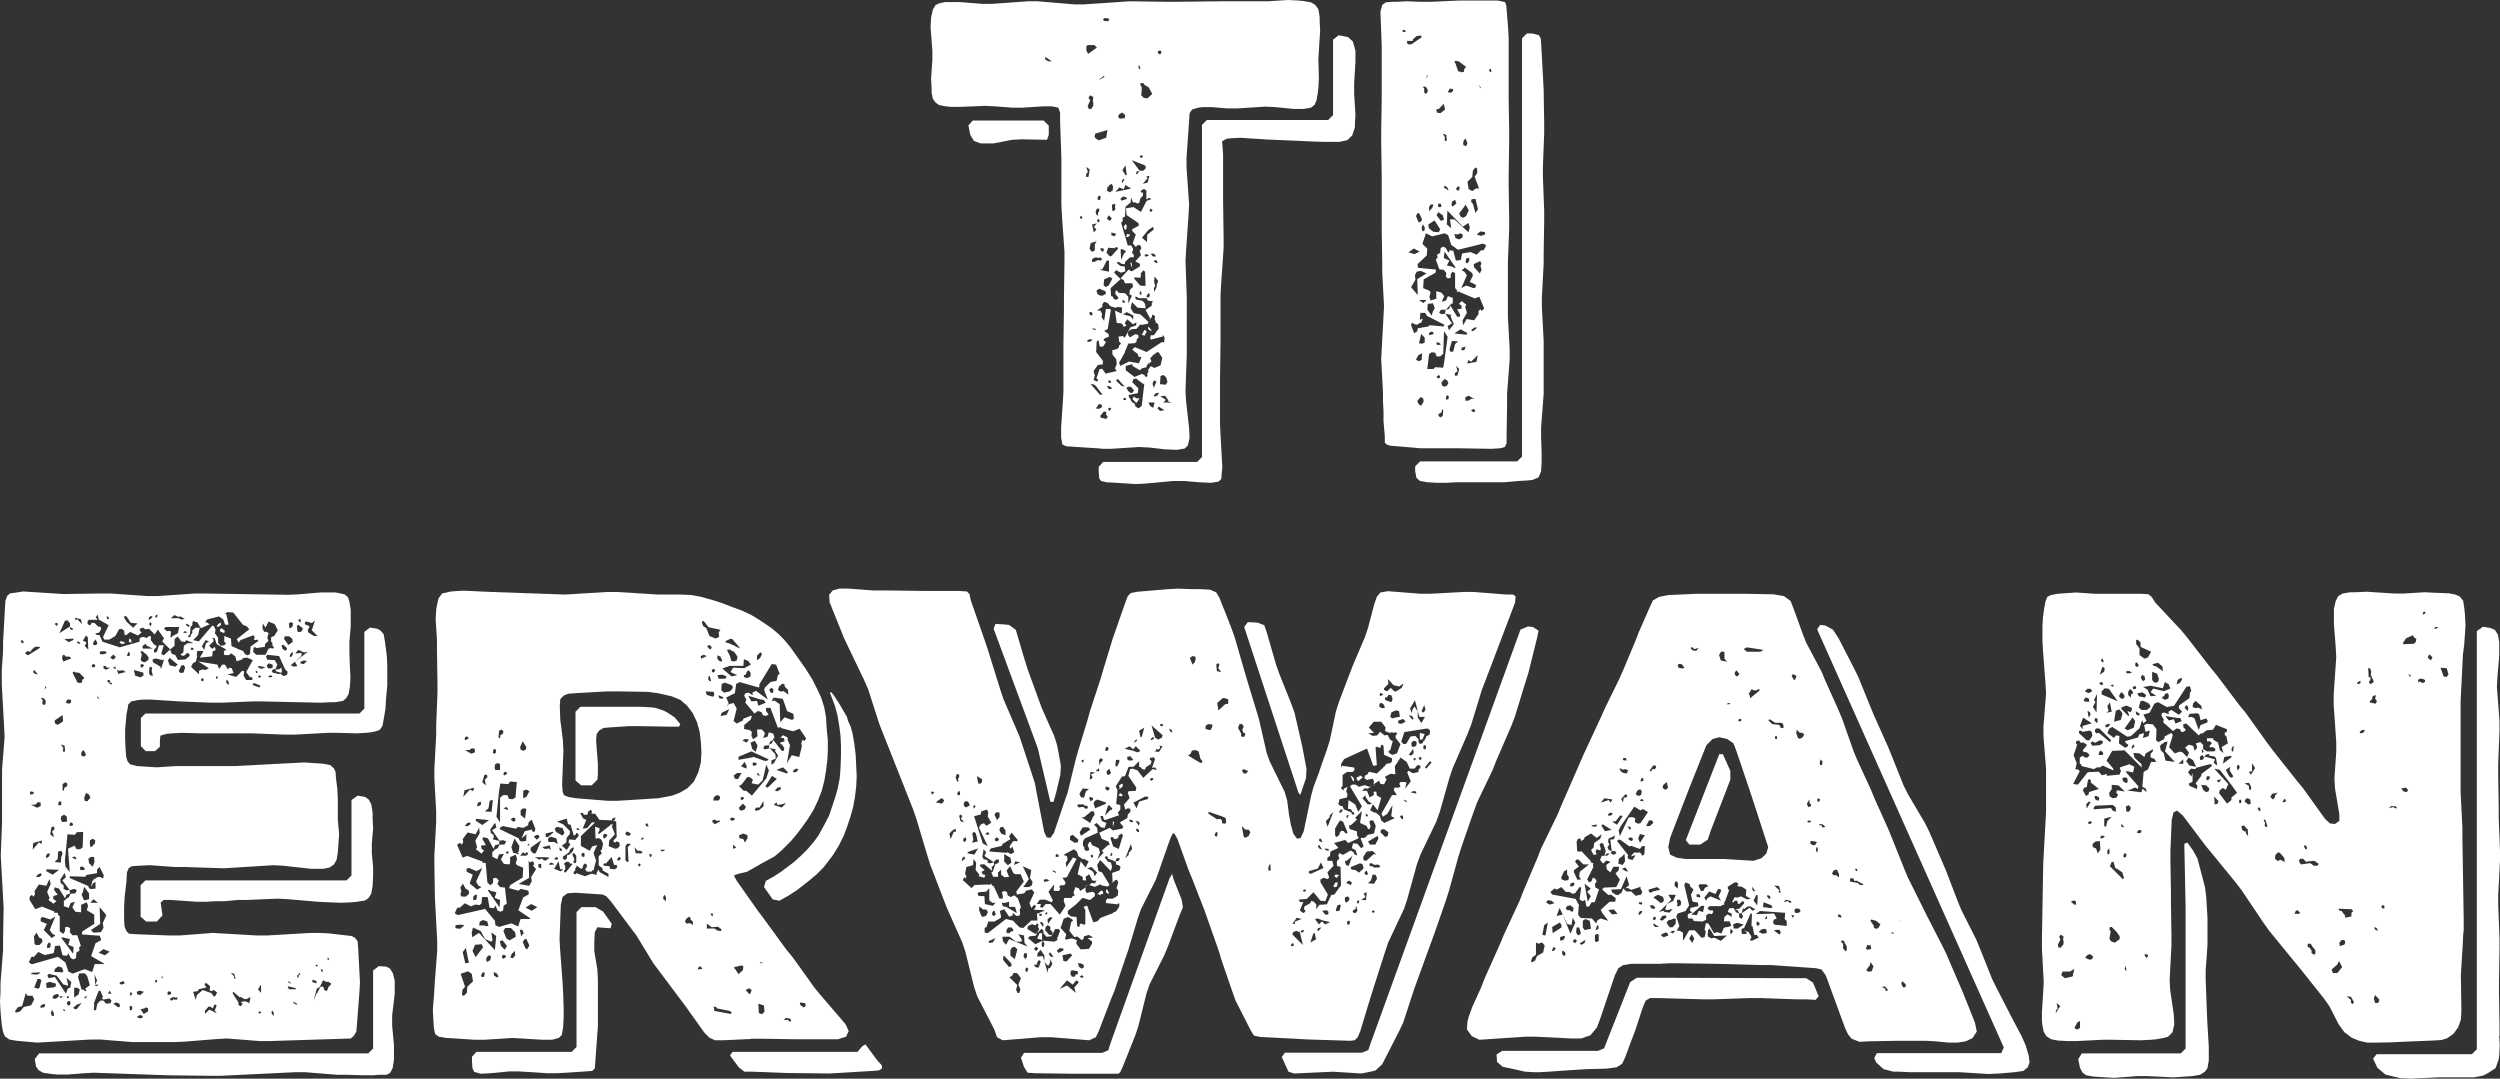
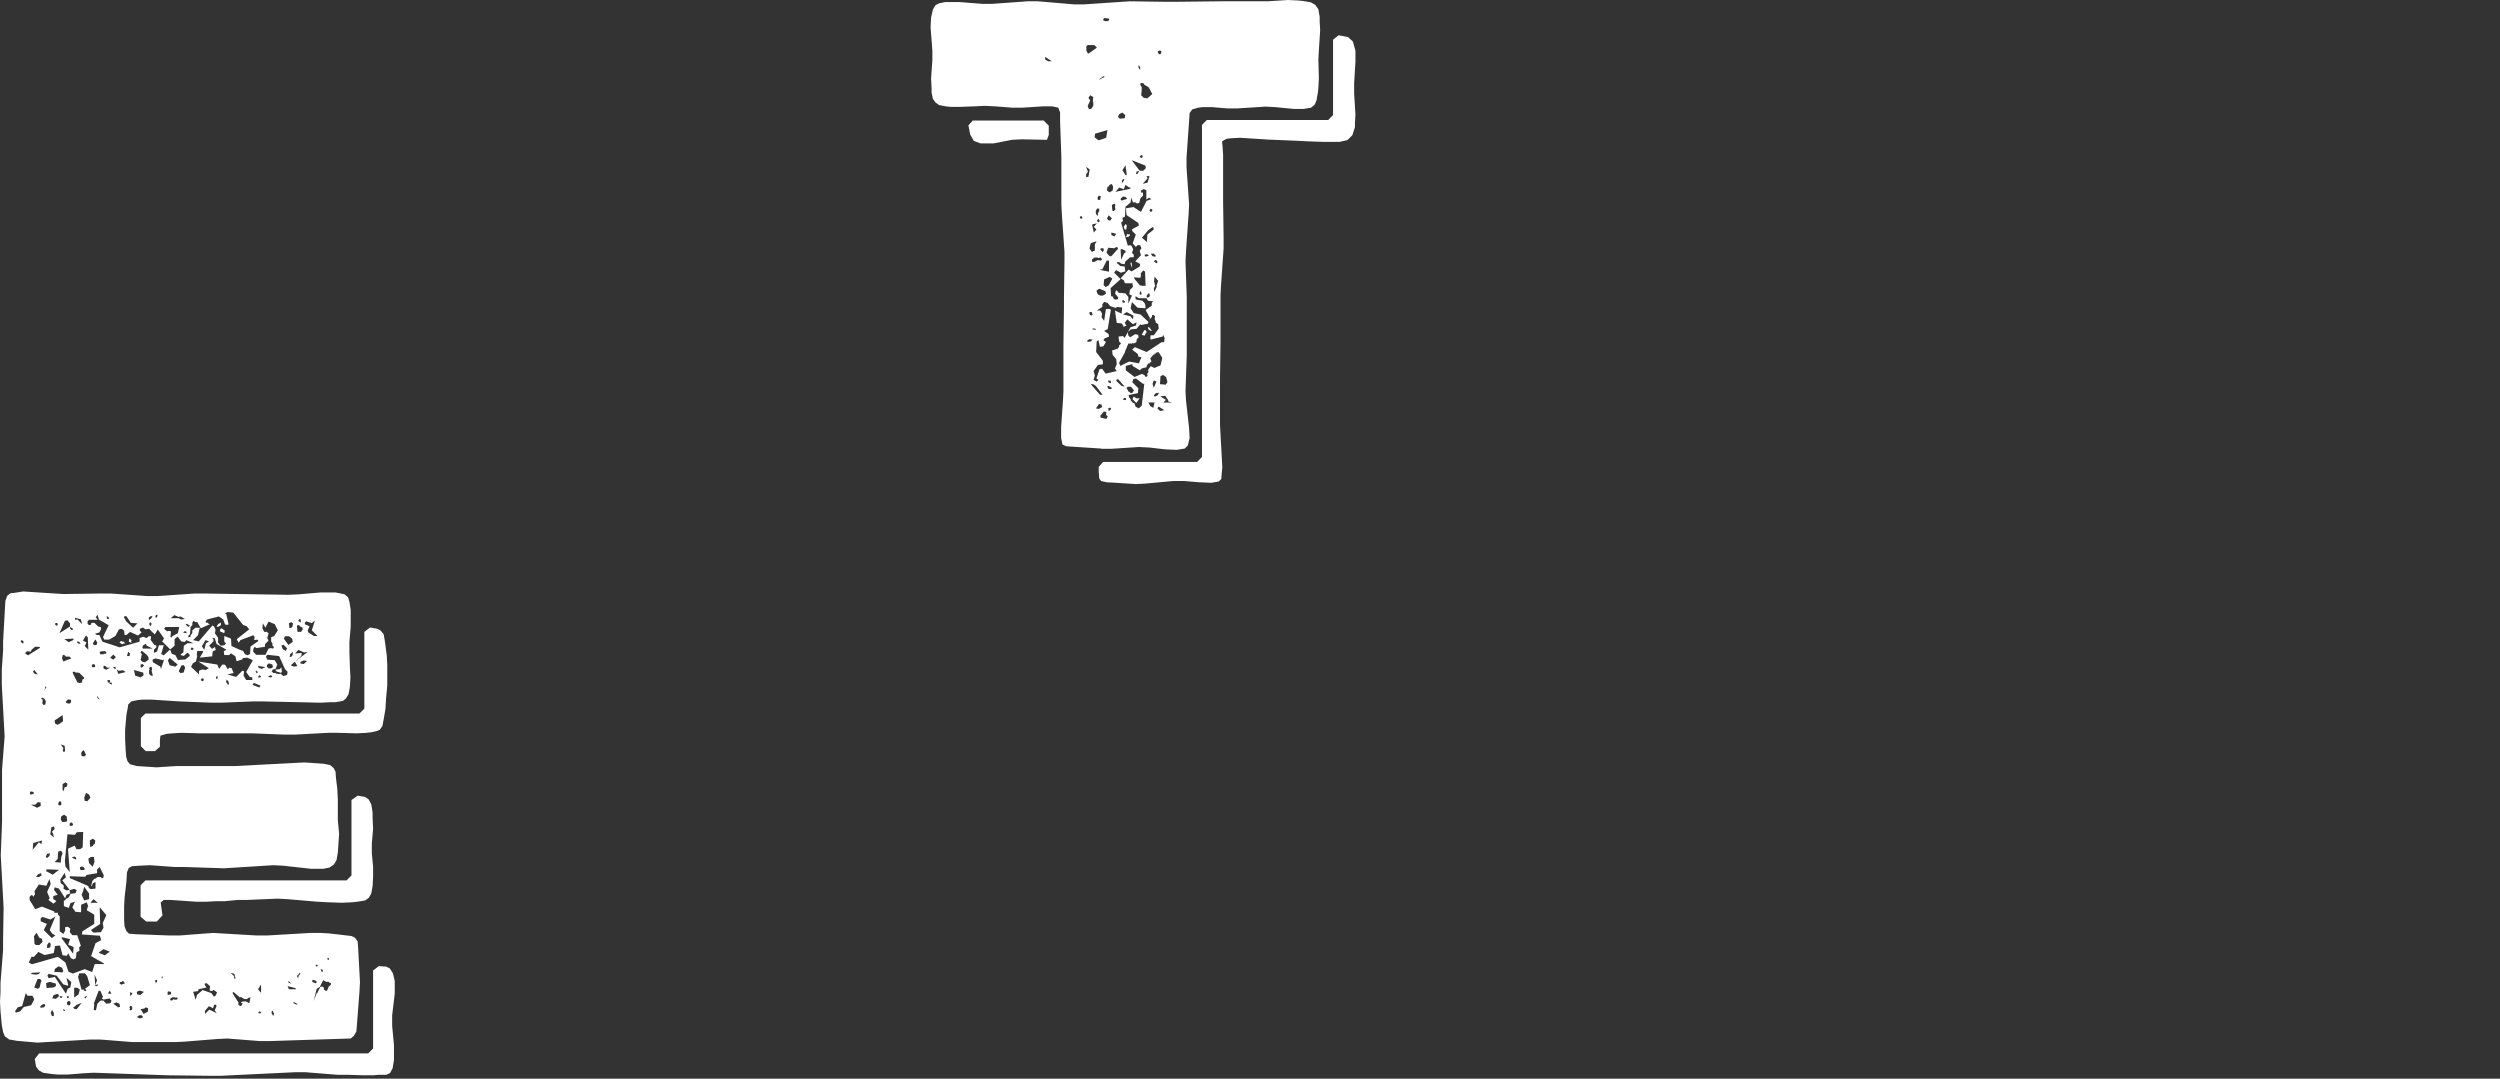
<svg xmlns="http://www.w3.org/2000/svg" xmlns:ns1="http://sodipodi.sourceforge.net/DTD/sodipodi-0.dtd" xmlns:ns2="http://www.inkscape.org/namespaces/inkscape" version="1.1" id="Calque_1" x="0px" y="0px" viewBox="0 0 97.09 41.89" xml:space="preserve" ns1:docname="tierwan-ok.svg" width="97.09" height="41.89" ns2:version="0.92.4 (5da689c313, 2019-01-14)">
  <rect x="0" y="0" width="97.09" height="41.89" fill="#333333" stroke="none" />
  <defs id="defs23" />
  <ns1:namedview pagecolor="#ffffff" bordercolor="#666666" borderopacity="1" objecttolerance="10" gridtolerance="10" guidetolerance="10" ns2:pageopacity="0" ns2:pageshadow="2" ns2:window-width="1920" ns2:window-height="1057" id="namedview21" showgrid="false" ns2:zoom="0.39645207" ns2:cx="54.174999" ns2:cy="-75.294935" ns2:window-x="1912" ns2:window-y="-8" ns2:window-maximized="1" ns2:current-layer="Calque_1" />
  <style type="text/css" id="style2">
	.st0{fill:#FFFFFF;}
</style>
  <g id="g18" transform="translate(-155.59,-281.35)">
    <path class="st0" d="m 198.36,298.77 -1.08,-0.07 -0.29,-0.02 -0.14,-0.07 -0.05,-0.26 v -0.41 l 0.07,-1.01 0.02,-0.38 v -1.8 l 0.02,-1.44 v -0.38 l 0.02,-1.42 v -0.38 l -0.1,-1.44 -0.02,-0.38 v -1.83 l -0.05,-1.42 v -0.34 l -0.07,-0.19 -0.24,-0.05 h -0.36 l -0.77,0.05 h -0.43 l -0.65,-0.05 -0.41,-0.02 -0.41,0.02 -0.55,0.02 h -0.36 l -0.19,-0.02 -0.26,-0.05 -0.14,-0.1 -0.1,-0.14 -0.05,-0.24 v -0.17 l -0.02,-0.38 0.05,-0.72 v -0.36 l -0.07,-0.91 0.02,-0.38 0.07,-0.31 0.1,-0.17 0.14,-0.07 0.24,-0.05 h 0.55 l 0.89,0.07 h 0.38 l 1.39,-0.1 h 0.38 l 1.42,0.12 h 0.38 l 1.78,-0.12 1.39,0.02 h 0.38 l 1.8,-0.02 h 1.78 l 0.79,-0.05 0.41,0.02 0.19,0.02 0.29,0.05 0.17,0.1 0.12,0.17 0.05,0.29 v 0.17 l 0.02,0.36 -0.05,0.77 -0.02,0.36 0.02,0.72 -0.02,0.38 -0.02,0.19 -0.05,0.29 -0.07,0.17 -0.14,0.12 -0.29,0.05 h -0.38 l -0.72,-0.07 -0.38,-0.02 -1.1,0.07 h -0.38 l -0.6,-0.05 h -0.36 l -0.17,0.02 -0.24,0.07 -0.1,0.14 -0.02,0.31 -0.1,1.42 v 0.38 l 0.1,1.44 -0.02,0.38 -0.1,1.44 -0.02,0.38 0.05,1.42 v 1.83 0.38 l -0.05,1.42 0.02,0.36 0.12,1.08 0.02,0.38 -0.07,0.29 -0.12,0.12 -0.31,0.05 -0.46,-0.02 -0.6,-0.07 -0.41,-0.02 -1.08,0.07 h -0.38 z m -2.23,-12.73 0.19,0.19 v 0.36 l -0.07,0.19 -0.98,-0.02 -0.38,0.02 -0.72,0.14 h -0.5 l -0.26,-0.1 -0.14,-0.24 -0.07,-0.36 0.17,-0.19 h 2.76 z m 0.31,-2.31 -0.26,-0.17 v 0.1 l 0.12,0.07 z m 1.18,6.05 -0.05,-0.05 -0.05,0.07 0.05,0.05 0.05,-0.02 z m 0.14,-1.56 h 0.1 l 0.05,-0.29 -0.14,-0.1 0.07,0.19 -0.07,0.1 v 0.1 z m 0.02,-4.9 0.07,0.12 0.34,-0.24 -0.1,-0.1 h -0.26 l -0.05,0.05 z m 0.05,11.29 v 0.02 l 0.12,-0.02 0.07,-0.07 -0.12,-0.02 -0.1,0.07 z m 0.1,-9.36 -0.1,0.22 0.05,0.12 0.1,-0.02 0.07,-0.12 v -0.14 l -0.02,-0.02 0.02,-0.17 -0.12,-0.07 -0.07,0.1 z m 0.02,5.54 -0.05,0.22 h 0.02 v 0.02 l 0.07,0.1 0.12,-0.05 v -0.24 l 0.07,-0.12 z m -0.05,2.69 v 0.05 l 0.02,0.05 0.05,0.02 0.05,-0.02 -0.02,-0.1 -0.05,-0.02 z m 0.05,2.79 0.36,0.41 h 0.1 l -0.26,-0.34 -0.1,-0.07 z m 0.05,-6.2 0.07,0.31 0.1,-0.12 -0.1,-0.1 0.12,-0.14 z m 0.1,1.28 -0.1,0.07 v 0.1 h 0.1 l 0.12,-0.07 0.12,0.02 0.05,-0.05 -0.05,-0.07 -0.1,0.02 -0.02,-0.02 z m -0.08,2.78 0.02,0.02 h 0.05 l 0.05,0.02 v -0.05 l -0.12,-0.02 z m 0.15,1.92 0.12,-0.36 0.1,-0.02 0.14,0.19 0.43,-0.1 -0.07,-0.1 0.07,-0.17 -0.02,-0.19 -0.14,-0.17 -0.02,-0.17 0.22,-0.07 0.05,-0.07 v -0.05 l 0.07,-0.07 v -0.02 l -0.07,-0.07 -0.02,-0.19 0.17,-0.02 0.07,0.07 0.22,-0.41 0.22,-0.07 0.02,-0.12 -0.14,0.07 -0.22,-0.19 -0.1,0.14 0.07,0.12 h -0.05 l -0.02,0.02 h -0.07 l 0.02,-0.02 -0.07,-0.1 -0.19,-0.02 -0.07,-0.48 0.26,0.12 0.02,-0.24 -0.22,-0.02 v 0.02 l -0.02,0.02 -0.22,-0.07 -0.1,-0.12 -0.14,-0.05 -0.07,0.1 v 0.1 l -0.22,0.14 h 0.14 l 0.07,0.12 -0.02,0.14 0.1,0.14 0.07,-0.46 h 0.17 v 0.02 l 0.02,0.02 -0.12,0.74 -0.14,0.07 0.17,0.12 0.02,0.1 -0.17,0.07 -0.05,0.07 0.1,0.07 -0.1,0.17 -0.12,0.02 v -0.02 h -0.02 l -0.05,-0.24 -0.07,0.05 -0.02,0.41 0.26,0.34 v 0.14 l -0.19,0.02 -0.17,0.24 0.05,0.17 -0.05,0.17 0.12,0.07 0.07,-0.07 z m 0.43,-9.65 -0.48,0.14 -0.02,0.14 0.12,0.1 h 0.02 l 0.02,0.02 0.29,-0.1 z m -0.41,3.05 -0.05,0.12 0.02,0.1 0.07,0.07 v -0.12 l 0.05,-0.07 v -0.1 z m 0.08,7.78 0.12,-0.07 -0.02,-0.1 -0.1,-0.02 -0.12,0.17 z m -0.1,-4.59 0.05,0.14 0.1,0.05 h 0.1 l 0.12,-0.07 -0.02,-0.1 -0.24,-0.1 z m 0.02,-2.71 0.05,0.05 0.05,-0.02 v -0.05 l -0.05,-0.07 z m 0.15,-0.96 -0.07,-0.02 -0.05,0.05 v 0.1 l 0.05,0.02 0.05,-0.02 z m 9.84,-3.97 0.05,0.79 -0.02,0.36 v 0.14 l -0.1,0.31 -0.19,0.19 -0.31,0.07 h -0.6 l -0.6,-0.02 -0.38,-0.02 -1.2,-0.05 -1.08,-0.07 -0.36,0.02 -0.17,0.02 -0.17,0.1 0.02,0.22 0.02,0.31 v 1.8 l 0.02,1.44 v 0.38 l -0.1,1.44 -0.02,0.38 v 1.8 l -0.02,1.44 v 1.8 l 0.02,0.38 0.05,0.91 0.02,0.36 -0.02,0.19 -0.02,0.26 -0.1,0.1 -0.29,0.05 -0.46,-0.02 -0.6,-0.05 h -0.41 l -1.08,0.1 -0.38,0.02 -0.77,-0.05 -0.36,-0.02 -0.22,-0.05 -0.07,-0.1 -0.02,-0.26 v -0.19 l 0.17,-0.19 h 3.65 l 0.19,-0.19 v -12.9 l 0.19,-0.19 h 4.71 l 0.19,-0.19 v -2.93 l 0.22,-0.17 0.36,0.07 0.19,0.17 0.1,0.36 v 0.43 l -0.05,0.82 z m -9.91,-0.57 h 0.05 l 0.02,-0.02 0.14,-0.07 v -0.02 l -0.02,-0.02 z m 0.19,6.63 -0.02,-0.07 h -0.1 l -0.02,0.05 0.1,0.1 z m 0.21,0.41 h -0.1 l -0.17,0.34 h -0.05 l -0.05,0.02 0.36,0.07 v -0.43 z m -0.33,6.1 0.22,0.05 0.05,-0.1 -0.07,-0.07 0.02,-0.1 -0.1,-0.02 -0.14,0.17 z m 0.09,-15.47 0.02,0.05 0.07,0.02 h 0.1 l 0.05,-0.05 -0.02,-0.05 -0.17,-0.02 z m 0.1,10.4 0.12,-0.07 0.14,-0.26 -0.1,-0.07 -0.22,0.1 -0.02,0.22 z m 0.48,-1.49 -0.02,-0.05 -0.05,-0.02 -0.07,0.05 -0.24,-0.02 -0.07,0.19 0.12,0.14 h 0.07 z m -0.24,-2.52 -0.1,0.05 -0.02,0.05 -0.05,0.02 -0.02,0.14 0.1,0.07 0.12,-0.07 0.02,-0.14 z m 0,1.34 -0.12,-0.12 -0.07,0.12 0.05,0.07 0.07,0.02 z m 0,6.58 -0.12,-0.07 h -0.05 v 0.05 l 0.05,0.07 h 0.1 z m -0.05,-0.28 h -0.1 l 0.02,0.07 0.05,0.02 h 0.05 z m 0.03,1.1 -0.05,-0.05 -0.07,0.02 0.02,0.12 z m 0.55,-7.85 -0.02,0.38 -0.1,0.05 0.02,0.12 -0.07,0.07 0.26,0.89 0.1,-0.02 0.02,0.02 h 0.02 l 0.07,0.14 -0.05,0.14 0.07,0.07 v 0.1 h -0.14 l -0.19,0.17 -0.02,0.1 -0.14,-0.02 -0.05,-0.05 -0.1,-0.02 v 0.02 l -0.02,0.02 0.14,0.12 0.17,0.02 0.02,0.19 -0.17,0.05 -0.19,-0.1 -0.07,0.1 0.24,0.24 v 0.02 l -0.38,0.34 0.02,0.31 0.07,0.02 0.02,0.07 0.07,0.05 0.1,-0.02 0.02,-0.07 -0.12,-0.14 0.02,-0.12 h 0.02 l 0.02,-0.02 0.07,0.1 0.26,0.02 0.12,0.14 v 0.26 l 0.14,-0.31 -0.1,-0.05 0.02,-0.17 0.12,-0.12 -0.02,-0.14 h -0.29 l -0.05,-0.12 -0.12,-0.07 0.31,-0.34 0.12,0.07 0.31,-0.19 0.02,-0.1 -0.19,-0.1 0.22,-0.24 -0.05,-0.17 0.07,-0.1 -0.05,-0.12 h -0.1 l -0.07,0.07 -0.12,-0.14 0.12,-0.34 -0.14,-0.14 v -0.07 l 0.26,-0.14 -0.02,-0.1 -0.46,-0.31 -0.02,-0.26 0.29,-0.05 0.29,0.19 0.22,-0.43 0.19,-0.07 -0.1,-0.05 -0.1,0.07 v -0.36 l -0.1,-0.05 -0.12,0.07 0.02,0.07 h 0.07 v 0.12 l -0.1,0.1 -0.05,0.19 h -0.05 l -0.02,0.02 -0.07,-0.05 h -0.1 l -0.07,-0.19 -0.02,0.19 z m -0.36,1.05 -0.19,-0.05 v 0.1 l 0.12,0.05 z m -0.07,-1.17 -0.1,0.05 0.02,0.22 0.05,0.02 0.07,-0.07 -0.02,-0.1 0.02,-0.07 z m 0.04,-0.46 0.58,-0.12 v -0.05 h -0.05 l -0.14,-0.1 -0.07,0.17 -0.17,-0.07 z m 0.24,7.54 0.12,0.02 -0.07,-0.07 -0.19,-0.22 -0.05,0.02 -0.02,0.05 z m -0.14,-10.45 0.07,0.07 0.19,-0.02 0.02,-0.12 -0.12,-0.1 -0.12,0.07 z m 1.73,8.53 -0.46,0.12 -0.02,-0.07 0.02,-0.1 h 0.12 l 0.19,-0.26 -0.02,-0.17 -0.1,-0.07 v -0.07 h -0.02 l -0.02,-0.07 0.02,-0.1 -0.07,-0.05 h -0.05 v 0.07 l -0.1,0.12 0.02,-0.07 -0.17,-0.31 0.24,-0.17 v -0.1 l 0.05,-0.07 -0.19,-0.02 -0.07,-0.1 h -0.29 l -0.12,-0.07 -0.02,0.02 0.02,0.1 0.26,0.05 0.1,0.12 0.02,0.17 -0.31,-0.02 -0.22,-0.22 -0.05,0.24 0.12,0.19 0.26,0.05 0.31,0.29 -0.02,0.07 -0.26,0.05 -0.02,-0.02 h -0.02 l -0.14,0.17 -0.22,0.02 -0.12,0.1 0.02,0.14 0.07,0.07 0.19,-0.12 0.12,0.02 0.02,0.1 -0.07,0.07 -0.02,0.12 -0.1,0.05 -0.05,-0.02 -0.02,0.02 h -0.14 l -0.14,0.34 0.02,-0.02 -0.24,0.43 0.05,0.12 0.34,-0.17 0.38,0.07 0.1,-0.24 -0.12,-0.02 -0.02,-0.1 -0.22,-0.17 0.1,-0.1 0.46,0.19 0.58,-0.38 h 0.1 l 0.02,-0.17 -0.05,-0.1 h -0.02 v 0.05 z m -1.59,-5.28 0.22,-0.07 -0.07,-0.07 -0.1,-0.02 -0.1,0.1 z m -0.02,2.3 0.12,-0.26 0.05,-0.02 v -0.07 l -0.14,-0.07 -0.05,0.02 z m 0.1,-3.14 h -0.02 l -0.05,0.07 v 0.1 l 0.1,-0.14 z m 0.07,-0.15 h 0.05 l -0.05,-0.38 -0.12,0.19 z m -0.03,4.9 -0.07,-0.05 -0.02,0.02 v 0.07 l 0.05,0.02 0.05,-0.02 v -0.04 z m -0.07,0.51 0.29,0.07 0.1,0.12 0.02,-0.14 -0.26,-0.14 z m 0.12,3.26 -0.05,-0.02 h -0.02 l -0.05,0.07 0.1,0.02 0.02,-0.02 z m -0.02,-6.77 0.05,0.05 v 0.07 l -0.02,0.02 v 0.02 l 0.02,0.02 -0.07,0.05 -0.05,-0.12 z m 0.05,0.38 0.05,0.02 h 0.07 v 0.05 l -0.07,0.05 h -0.1 l 0.05,-0.05 z m 0.81,5.31 0.12,-0.17 0.14,0.07 0.24,-0.1 0.07,-0.29 -0.14,-0.22 h -0.07 l -0.14,0.12 0.1,-0.14 -0.22,0.26 0.05,0.12 -0.07,0.05 v 0.02 h -0.05 l -0.07,0.1 v 0.05 l -0.19,0.05 -0.07,0.07 -0.29,-0.17 v -0.07 l -0.26,0.07 v 0.17 l 0.34,0.26 0.29,-0.12 0.1,0.05 0.02,0.05 0.05,0.02 0.05,-0.05 -0.02,-0.07 0.05,-0.07 v -0.06 z m -0.74,0.82 h 0.02 l 0.05,0.05 h 0.07 l 0.07,-0.1 -0.12,-0.14 h -0.12 l -0.05,0.05 z m 0.6,-0.31 H 200 v 0.02 l -0.29,-0.22 -0.1,0.02 -0.05,0.12 0.24,0.24 -0.02,0.19 -0.36,0.07 0.02,0.1 0.07,0.07 -0.02,0.02 0.1,0.12 h 0.05 l 0.05,0.14 0.12,0.07 0.12,-0.1 0.1,-0.86 v 0 z m -0.48,-4.69 0.02,0.19 -0.05,-0.1 -0.02,-0.1 h 0.05 z m 0,-3.99 0.31,0.41 h 0.14 l 0.1,-0.1 -0.02,-0.1 z m 0.19,9.25 h 0.12 l -0.05,0.07 -0.07,0.1 h -0.02 l -0.14,-0.14 0.05,-0.1 z m 0.17,-4.78 -0.02,0.1 -0.24,-0.02 v 0.05 l 0.22,0.26 0.1,0.02 h 0.12 l -0.02,-0.55 -0.07,-0.05 -0.1,0.12 z m -0.17,-4.03 -0.02,0.1 h 0.05 l 0.07,-0.12 z m 0.07,-4.04 0.07,0.1 v -0.1 l -0.05,-0.1 z m 0.15,3.41 h -0.05 l -0.05,0.05 0.05,0.05 h 0.05 v -0.02 l 0.02,-0.02 z m -0.08,5.26 -0.02,0.1 v 0.05 h 0.07 v -0.07 z m 0.03,-8.07 -0.02,0.02 v 0.07 l 0.05,0.07 v 0.1 l -0.02,0.22 0.1,0.1 0.14,0.02 0.19,-0.17 -0.14,-0.26 -0.17,-0.1 -0.02,-0.05 z m 0.19,9.61 0.05,0.1 -0.02,-0.02 h -0.02 l -0.05,0.12 -0.12,-0.02 0.1,-0.19 z m 0.31,-3.99 -0.05,-0.02 -0.17,0.12 -0.24,0.29 0.19,0.17 0.02,-0.29 0.24,-0.19 v -0.08 z m -0.24,-1.92 -0.19,0.22 0.19,-0.05 0.07,-0.26 -0.12,0.02 z m 0.05,3 -0.07,-0.05 -0.1,0.02 0.02,0.07 h 0.07 z m -0.02,1.47 -0.07,0.1 v 0.05 l 0.05,0.02 0.07,-0.05 v -0.1 z m 0.09,1.46 -0.1,-0.07 v -0.07 l 0.02,-0.02 0.14,0.17 -0.02,-0.02 z m 0.68,2.74 v -0.05 l -0.12,-0.17 -0.19,0.02 0.22,0.14 -0.1,0.1 h -0.58 l 0.07,0.14 0.12,0.07 0.05,-0.22 0.67,0.02 z m -0.7,-7.37 h 0.05 l 0.02,-0.02 0.02,-0.05 -0.07,-0.05 -0.05,0.07 z m 0.21,1.7 -0.07,-0.07 h -0.12 l 0.07,0.1 0.1,0.02 0.02,-0.02 z m -0.07,5.14 0.1,-0.24 -0.1,-0.05 -0.05,0.14 z m 0.12,-4.94 -0.07,-0.02 -0.05,0.05 0.1,0.07 h 0.02 l 0.02,-0.02 z m -0.07,0.98 -0.05,0.1 0.02,0.14 0.1,-0.22 -0.02,-0.02 0.07,-0.19 -0.14,-0.17 -0.02,0.19 z m -0.05,4.28 0.05,0.02 0.1,-0.05 0.05,-0.1 -0.12,0.02 -0.07,0.07 v 0.04 z m 0.15,-13.38 0.02,0.07 0.07,0.05 0.05,-0.07 v -0.07 l -0.07,-0.02 z m 0.26,13.93 -0.22,-0.14 -0.05,0.07 0.1,0.1 z m -0.05,-1.37 -0.1,0.05 -0.02,0.31 0.22,0.02 0.07,-0.1 -0.05,-0.19 z" id="path4" ns2:connector-curvature="0" style="fill:#ffffff" />
-     <path class="st0" d="m 214.04,281.43 0.05,0.14 0.02,0.26 0.05,0.62 0.02,0.38 v 2.35 l 0.02,1.3 v 0.38 l -0.02,1.32 v 0.38 l 0.02,1.3 v 0.38 l -0.05,1.3 v 1.71 0.38 l 0.07,1.3 v 0.38 l -0.1,1.3 v 0.38 l -0.02,1.32 v 0.26 l -0.07,0.14 -0.19,0.05 -0.34,0.02 -1.23,-0.02 h -1.49 l -1.2,-0.1 -0.14,-0.05 -0.07,-0.07 v -0.24 l -0.05,-0.6 v -0.38 l -0.02,-0.36 v -0.36 l -0.07,-1.3 0.02,-0.38 0.07,-1.3 0.02,-0.38 -0.07,-1.32 v -0.38 l -0.02,-1.3 v -1.68 -0.38 l -0.02,-1.32 v -0.38 l 0.02,-1.3 v -1.68 -0.38 l -0.05,-1.32 0.07,-0.26 0.14,-0.1 0.24,-0.02 h 0.19 l 0.36,-0.02 0.58,0.02 h 0.38 l 1.1,-0.05 h 1.49 z m -3.96,1.08 -0.02,0.02 v 0.05 l 0.1,0.02 0.02,-0.02 v -0.02 l -0.05,-0.05 z m 0.53,0.24 -0.14,0.12 -0.02,0.07 h -0.22 l 0.02,0.12 0.1,0.02 0.07,-0.02 0.38,-0.26 -0.02,-0.07 z m -0.32,8.4 0.24,0.07 0.19,-0.1 -0.22,-0.12 z m 0.32,0.75 -0.07,0.14 0.02,0.17 -0.17,0.29 0.26,0.31 -0.02,-0.62 0.36,-0.22 -0.22,-0.1 z m 0.14,1.61 -0.02,0.26 0.12,-0.05 -0.07,0.17 h -0.05 l -0.1,0.07 -0.12,-0.02 -0.05,-0.05 -0.05,0.02 -0.02,0.07 0.12,0.31 0.12,-0.07 0.02,-0.12 0.41,-0.07 0.05,-0.05 0.55,0.05 0.02,-0.07 -0.67,-0.34 -0.07,-0.12 h -0.19 z m 4.61,-10.79 0.07,0.14 0.02,0.31 0.07,1.3 0.02,0.38 0.02,1.3 v 0.38 l -0.05,1.3 v 0.38 l 0.05,1.32 v 0.38 l -0.02,1.3 v 0.38 l -0.07,1.3 v 0.38 l 0.07,1.32 v 1.68 0.38 l -0.1,1.3 v 0.38 l 0.02,0.58 v 0.38 l -0.02,0.36 -0.1,0.24 -0.24,0.1 -0.19,0.02 -0.36,0.02 -0.55,0.05 h -1.49 -0.38 l -0.36,0.02 h -0.38 l -0.36,-0.02 -0.29,-0.05 -0.14,-0.12 -0.05,-0.26 v -0.19 l 0.19,-0.19 h 3.77 l 0.19,-0.19 v -16.24 l 0.19,-0.19 h 0.22 z m -4.78,7.02 0.1,0.24 h 0.07 l 0.07,-0.1 -0.1,-0.22 -0.07,-0.05 z m 0.1,5.4 -0.1,0.17 0.1,0.07 0.12,-0.05 0.02,-0.26 z m 0.53,-4.61 -0.24,-0.12 -0.14,0.41 0.19,0.19 -0.02,0.26 -0.36,0.34 0.02,0.14 0.7,0.07 -0.02,0.12 -0.46,0.26 -0.02,0.34 0.24,0.1 0.05,0.07 -0.05,0.17 0.05,0.14 0.22,-0.07 v -0.29 l 0.19,0.05 0.12,0.14 -0.1,0.22 0.17,-0.05 0.07,-0.17 0.19,0.07 v 0.22 h -0.05 l -0.22,0.24 h -0.19 l -0.07,0.12 0.1,0.05 0.14,-0.02 0.26,0.38 -0.17,0.1 0.05,0.17 0.19,-0.24 -0.12,-0.29 0.02,-0.07 -0.24,-0.05 0.02,-0.14 0.14,-0.05 0.05,-0.12 0.26,0.43 h 0.1 l 0.02,-0.07 -0.12,-0.22 0.17,-0.02 v -0.12 l -0.1,-0.07 0.1,-0.1 h 0.02 l 0.17,0.14 -0.05,0.07 0.07,0.24 -0.17,0.29 0.02,0.19 0.14,-0.24 0.29,0.05 0.17,-0.24 v -0.12 l 0.07,-0.07 0.05,0.07 0.1,-0.1 -0.19,-0.46 -0.17,0.07 -0.58,-0.24 v -0.02 h -0.12 v -0.07 l -0.07,-0.07 v -0.58 l -0.1,-0.06 -0.07,0.1 v 0.14 l -0.12,0.02 -0.07,-0.07 0.02,-0.14 -0.1,-0.12 -0.17,-0.02 -0.14,-0.38 0.07,-0.07 -0.02,-0.12 0.12,-0.07 0.02,-0.19 0.1,-0.05 0.1,0.05 0.1,0.19 0.05,-0.1 0.14,0.02 0.1,0.38 0.19,-0.02 0.05,-0.24 0.02,-0.02 0.31,-0.05 0.24,0.1 0.17,-0.17 h 0.1 l 0.1,-0.19 -0.12,-0.07 -0.98,0.24 -0.26,-0.19 -0.12,-0.38 -0.14,-0.07 z m -0.58,6.39 0.05,0.12 0.1,0.07 0.1,-0.17 -0.02,-0.12 -0.1,-0.05 z m 0.07,-3.92 0.17,0.12 0.12,-0.12 z m 0,1.68 0.12,0.02 0.1,-0.05 v -0.19 l -0.14,-0.14 z m 0.1,-4.49 0.02,0.12 0.05,0.02 0.05,-0.05 v -0.1 l -0.07,-0.12 z m 0.05,-5.43 h 0.05 v 0.17 l 0.05,0.07 0.07,-0.05 0.02,-0.1 -0.05,-0.1 -0.1,-0.05 z m 0.16,-0.48 -0.05,0.14 0.02,-0.02 v -0.02 l 0.07,-0.1 z m 0.03,8.87 -0.02,0.22 0.17,0.24 0.05,-0.17 0.07,-0.12 -0.07,-0.19 z m 0.6,1.94 -0.12,0.1 h -0.14 l -0.05,-0.14 -0.14,-0.02 -0.1,0.07 -0.07,0.58 h 0.24 l 0.07,-0.07 0.31,0.02 0.05,-0.31 0.12,-0.89 -0.14,-0.22 z m -0.58,-5.02 0.02,0.14 0.17,0.14 0.22,0.02 0.05,-0.12 -0.22,-0.34 z m 0.1,-0.79 -0.07,0.1 v 0.17 l 0.12,-0.12 0.05,-0.14 h -0.1 z m -0.03,4.97 -0.05,0.05 0.02,0.07 0.17,-0.05 -0.02,-0.07 -0.07,-0.02 z m 0.34,-8.67 -0.1,0.02 0.02,0.12 0.1,0.02 h 0.05 l 0.17,-0.14 -0.05,-0.22 z m -0.09,4.13 0.17,0.22 0.12,-0.05 -0.05,-0.17 -0.17,-0.12 z m 0,5.02 0.07,0.02 0.1,-0.02 -0.07,-0.07 -0.1,-0.02 z m 0,1.25 0.05,0.07 0.07,-0.02 0.02,-0.05 -0.05,-0.07 z m 0.07,-6.72 -0.02,0.07 0.02,0.05 0.05,0.02 0.07,-0.02 -0.02,-0.1 -0.02,-0.02 z m 0.14,8.04 -0.02,0.07 -0.1,0.05 -0.02,0.07 0.07,0.07 0.1,-0.05 0.02,-0.24 -0.05,-0.02 z m -0.02,-1.1 0.02,0.12 0.1,0.05 0.1,-0.05 0.05,-0.1 -0.05,-0.1 -0.1,-0.05 z m 0.14,-9.51 -0.02,0.07 0.02,0.07 0.07,-0.02 -0.02,-0.22 -0.14,-0.05 z m -0.05,1.94 0.19,0.12 -0.05,-0.12 -0.1,-0.07 z m 0,2.74 0.22,0.1 -0.1,0.19 0.22,0.05 0.07,0.05 0.05,-0.02 -0.43,-0.62 z m 0.1,5.36 -0.02,0.12 0.05,0.02 0.05,-0.02 0.02,-0.1 -0.05,-0.05 z m 0.02,-6.66 0.17,0.14 -0.05,-0.34 h 0.17 l 0.55,0.5 0.05,-0.19 -0.05,-0.17 -0.22,0.14 -0.6,-0.62 z m 0.03,-5.14 0.14,0.02 0.07,-0.07 v -0.07 l -0.12,-0.02 z m 0.07,9.99 0.05,0.1 0.1,-0.02 0.07,-0.29 0.12,-0.1 -0.24,-0.02 z m 0.1,-5.74 -0.02,0.14 0.05,0.05 0.14,-0.12 -0.05,-0.14 z m 0.09,-5.45 0.05,0.1 0.1,0.29 0.1,0.02 v 0.02 l 0.12,-0.02 0.02,-0.12 0.07,-0.07 -0.29,-0.22 h -0.07 l -0.02,-0.02 z m 0.12,6.73 -0.07,-0.02 -0.05,0.02 0.05,0.14 0.14,0.05 0.12,-0.07 0.02,-0.12 -0.1,-0.05 z m -0.12,3.84 0.48,0.05 0.02,-0.07 -0.26,-0.14 z m 0.1,1.37 0.02,0.1 -0.1,0.07 v 0.1 h 0.1 l 0.07,-0.26 -0.12,-0.12 z m 0.02,-7.06 -0.05,0.07 0.02,0.05 0.05,0.02 0.05,-0.02 0.02,-0.12 -0.05,-0.02 z m 0.07,1.03 0.05,0.12 0.1,0.05 0.12,-0.07 0.1,-0.22 -0.12,-0.22 z m 0.1,2.21 0.1,0.05 0.1,0.14 -0.22,0.5 0.19,-0.1 0.29,0.1 0.07,-0.02 0.02,-0.07 -0.02,-0.05 -0.22,-0.1 0.12,-0.24 -0.02,-0.1 -0.29,-0.22 z m 0,3 -0.02,0.1 h 0.12 l 0.05,-0.14 z m 0.07,-8.04 v 0.05 l -0.02,0.02 0.02,0.12 0.1,0.02 0.05,-0.1 -0.07,-0.19 z m 0.1,4.58 -0.02,0.12 0.02,0.05 0.05,0.02 0.07,-0.1 v -0.12 z m -0.03,5.38 v 0.14 h 0.12 l 0.1,-0.07 h 0.07 l 0.07,0.02 -0.22,-0.14 z m 0.29,-8.79 -0.02,0.24 -0.19,0.19 0.05,0.29 0.14,0.07 0.14,-0.1 h 0.12 l -0.17,-0.46 0.1,-0.14 v -0.17 l -0.07,-0.05 z m -0.07,7.42 -0.1,-0.07 -0.05,0.14 0.36,-0.07 0.05,-0.26 z m 0.02,-6.31 -0.02,0.1 0.07,0.07 0.1,0.36 0.1,-0.14 -0.1,-0.41 z m -0.02,8.19 0.07,0.07 h 0.07 l 0.02,-0.05 -0.05,-0.07 z m 0.12,-3.2 -0.1,0.07 v 0.05 l 0.02,0.02 0.1,-0.05 0.1,-0.1 h -0.12 z m -0.02,-2.47 0.02,0.12 0.22,0.24 0.07,-0.14 -0.05,-0.17 h 0.02 l 0.02,-0.1 -0.05,-0.07 z m 0.12,-1.15 0.17,0.05 0.14,-0.05 0.02,-0.05 -0.02,-0.05 -0.17,-0.02 z m 0.12,-5.72 0.07,0.05 -0.1,-0.14 z m 0.38,-0.7 -0.02,0.02 0.02,0.07 0.05,0.02 0.02,-0.02 -0.02,-0.1 h -0.05 z" id="path6" ns2:connector-curvature="0" style="fill:#ffffff" />
    <path class="st0" d="m 156.24,321.77 -0.29,-0.05 -0.17,-0.12 -0.07,-0.17 -0.05,-0.26 -0.05,-0.55 -0.02,-0.38 0.02,-0.36 v -0.36 l 0.1,-1.27 v -0.38 l 0.02,-1.27 -0.02,-0.38 -0.07,-1.27 -0.02,-0.38 0.05,-1.3 v -1.66 -0.38 l 0.1,-1.27 -0.02,-0.38 -0.07,-1.27 -0.02,-0.38 v -0.58 l 0.05,-0.72 v -0.36 l 0.07,-1.25 0.02,-0.34 0.07,-0.19 0.12,-0.1 0.19,-0.02 0.31,-0.05 0.77,0.05 0.79,0.05 1.46,-0.02 h 0.38 l 1.44,0.1 h 0.38 l 1.44,-0.1 h 0.38 l 3.27,0.05 0.41,-0.02 0.82,-0.07 h 0.6 l 0.34,0.07 0.14,0.12 0.05,0.17 0.05,0.31 v 0.65 l -0.05,0.6 v 0.41 l 0.02,0.6 0.02,0.36 -0.02,0.36 -0.05,0.29 -0.1,0.17 -0.12,0.1 -0.29,0.05 h -0.19 l -0.38,0.02 -2.26,-0.05 h -0.38 l -1.22,0.05 h -0.38 l -1.25,-0.05 -1.08,-0.07 h -0.36 l -0.19,0.02 -0.24,0.05 -0.12,0.12 -0.02,0.14 -0.05,0.26 -0.05,0.58 v 0.38 l 0.02,0.41 0.02,0.26 0.05,0.17 0.1,0.12 0.26,0.07 0.77,0.05 0.77,-0.05 h 1.9 0.38 l 2.69,-0.14 0.74,0.05 0.26,0.05 0.14,0.12 0.07,0.14 0.02,0.26 0.05,0.41 0.02,0.41 v 0.79 l 0.05,0.55 -0.05,0.72 -0.05,0.29 -0.1,0.17 -0.17,0.12 -0.24,0.05 h -0.48 l -1.08,-0.12 -0.38,-0.02 -1.92,0.12 -1.54,-0.05 h -0.38 l -0.96,-0.07 -0.41,0.02 -0.29,0.02 -0.12,0.07 -0.07,0.17 -0.02,0.36 -0.07,0.6 -0.02,0.38 v 0.53 l 0.02,0.24 0.07,0.17 0.1,0.1 0.26,0.02 1.32,0.05 h 0.38 l 1.3,-0.1 1.71,0.1 h 0.38 l 1.71,-0.1 h 0.36 l 0.36,0.02 0.86,0.1 0.14,0.07 0.1,0.14 0.02,0.26 0.07,1.32 -0.02,0.38 -0.1,1.3 -0.02,0.24 -0.1,0.17 -0.12,0.1 -3.15,0.1 h -0.38 l -1.27,-0.1 -0.38,0.02 -1.25,0.1 -0.38,0.02 h -1.66 l -1.25,-0.1 h -0.38 l -2.07,0.12 z m 0.68,-1.61 -0.07,-0.14 h -0.19 l -0.07,-0.1 -0.14,0.5 -0.17,0.05 -0.1,0.14 0.02,0.07 0.17,-0.05 0.14,-0.17 0.29,-0.07 z m -0.53,-13.91 0.05,0.07 0.05,0.02 0.02,-0.07 -0.05,-0.05 h -0.05 z m 0.17,0.48 0.12,0.07 0.46,-0.29 v -0.02 l -0.02,-0.02 h -0.17 l -0.14,0.12 -0.02,0.07 -0.14,-0.02 -0.07,0.05 v 0.04 z m 0.28,5.36 h -0.07 l -0.02,0.07 0.02,0.05 0.1,-0.02 0.05,-0.05 z m 2.33,7.01 0.1,-0.31 h 0.36 v -0.02 l -0.5,-0.29 0.17,-0.5 0.22,-0.12 -0.05,-0.17 -0.7,-0.05 0.02,-0.12 0.46,-0.29 v -0.36 l -0.29,-0.17 0.05,-0.17 -0.05,-0.14 -0.22,0.1 v 0.29 l -0.22,-0.02 -0.12,-0.17 0.1,-0.22 -0.17,0.05 -0.07,0.19 -0.19,-0.07 v -0.22 h 0.05 l 0.02,-0.05 0.12,-0.07 0.07,-0.14 0.19,-0.02 0.05,-0.12 -0.1,-0.05 -0.17,0.05 -0.29,-0.38 0.14,-0.12 -0.05,-0.17 -0.17,0.26 0.02,0.14 0.1,0.07 0.02,0.07 -0.02,0.07 0.12,0.07 0.12,-0.02 0.02,0.14 -0.14,0.05 -0.05,0.14 -0.24,-0.38 -0.17,-0.05 -0.02,0.1 0.14,0.19 -0.17,0.05 v 0.12 l 0.12,0.07 -0.1,0.1 h -0.02 l -0.19,-0.14 0.05,-0.07 -0.1,-0.24 0.14,-0.31 -0.05,-0.19 -0.12,0.26 -0.29,-0.05 -0.17,0.26 0.02,0.12 -0.07,0.1 -0.02,-0.05 -0.05,-0.02 -0.07,0.07 v 0.12 l 0.22,0.36 0.26,-0.1 0.48,0.19 v 0.05 h 0.14 v 0.07 l 0.07,0.07 v 0.58 l 0.14,0.1 0.07,-0.12 v -0.14 l 0.1,-0.02 0.1,0.07 -0.02,0.14 0.1,0.12 h 0.19 l 0.14,0.41 -0.07,0.07 0.02,0.12 -0.12,0.07 -0.02,0.22 -0.1,0.05 -0.1,-0.05 -0.1,-0.19 -0.05,0.1 -0.17,-0.02 -0.1,-0.38 -0.19,0.02 -0.05,0.26 -0.02,0.02 -0.34,0.07 -0.24,-0.12 -0.17,0.19 h -0.1 l -0.1,0.22 0.12,0.07 1.01,-0.29 0.29,0.22 0.12,0.36 0.17,0.07 0.46,-0.17 z m -1.99,-6.58 -0.12,-0.02 -0.1,0.1 h -0.17 l 0.24,0.12 0.14,-0.07 v -0.13 z m -0.36,6.61 -0.02,0.05 0.19,0.02 0.1,-0.02 0.07,-0.07 z m 0.12,-11.61 0.12,0.02 -0.14,-0.17 -0.05,0.07 z m 0.26,6.61 0.02,-0.14 -0.34,0.1 -0.02,0.26 0.24,-0.29 z m -0.09,3.63 -0.1,-0.19 -0.1,0.14 0.02,0.29 0.05,0.05 h 0.14 l 0.12,-0.12 -0.02,-0.12 z m -0.19,1.94 0.14,0.05 0.07,-0.05 0.05,-0.22 0.02,-0.02 v -0.02 l -0.05,-0.07 h -0.1 z m 13.9,1.08 v 0.41 l 0.07,0.75 v 0.58 l -0.05,0.31 -0.1,0.19 -0.14,0.07 h -0.31 l -0.19,0.02 h -0.41 l -0.62,-0.02 h -0.38 l -1.25,-0.1 h -0.38 l -2.91,0.14 h -0.38 l -1.66,-0.02 -2.88,-0.1 -0.38,0.02 -0.62,0.05 h -0.41 l -0.22,-0.02 -0.34,-0.05 -0.17,-0.1 -0.1,-0.14 -0.05,-0.29 0.17,-0.22 h 12.78 l 0.19,-0.19 v -3.03 l 0.22,-0.17 0.29,0.02 0.14,0.07 0.12,0.19 0.07,0.29 v 0.5 z m -13.64,-5.52 -0.12,0.05 -0.07,0.1 h 0.12 l 0.1,-0.07 z m 0.34,2.21 0.22,-0.53 -0.19,0.12 -0.31,-0.1 -0.07,0.05 v 0.12 l 0.24,0.1 -0.12,0.24 0.31,0.31 0.14,-0.1 -0.12,-0.07 z m -0.17,2.93 -0.02,-0.05 h -0.07 l -0.1,0.07 v 0.07 l 0.14,-0.02 z m -0.17,-11.91 h 0.05 v 0.02 l 0.02,0.05 -0.02,0.1 0.05,0.07 0.07,-0.02 0.02,-0.12 -0.05,-0.1 -0.1,-0.05 z m 0.12,-0.34 0.05,-0.05 v -0.02 h 0.02 l 0.02,-0.05 -0.02,-0.02 h -0.02 l -0.02,0.1 -0.02,0.02 v 0.02 z m 0.12,6.36 -0.05,0.1 0.02,0.05 h 0.05 l 0.07,-0.07 0.02,-0.1 z m -0.02,0.6 -0.02,0.07 0.26,0.14 0.24,-0.19 z m 0.26,4.59 0.1,-0.05 v -0.1 l -0.24,-0.07 -0.14,0.05 0.02,0.19 z m -0.12,-1.73 -0.05,-0.02 -0.07,0.1 v 0.12 l 0.12,-0.02 0.02,-0.12 z m 0.82,1.52 -0.19,-0.17 0.07,0.29 -0.02,0.02 -0.17,-0.05 -0.26,-0.34 -0.31,-0.07 -0.05,0.07 0.05,0.1 0.24,-0.05 0.43,0.65 0.07,-0.19 0.1,-0.05 z m -0.82,-5.74 0.14,0.12 -0.02,-0.12 -0.05,-0.1 0.1,-0.1 -0.02,-0.1 -0.1,0.02 z m 0.14,6.94 -0.07,-0.12 -0.05,0.12 0.05,0.12 h 0.07 z m 0.2,-0.65 -0.02,-0.07 -0.05,-0.02 -0.14,0.05 -0.05,0.12 0.14,0.02 z m 0.02,-0.94 0.1,0.02 0.05,-0.05 -0.05,-0.14 -0.14,-0.05 -0.14,0.1 -0.02,0.12 z m -0.19,-9.77 0.02,0.12 0.1,0.05 0.02,-0.02 h 0.02 l 0.17,-0.12 -0.02,-0.24 z m 0.14,5.09 -0.02,0.29 -0.12,0.12 0.24,0.02 0.02,-0.22 0.05,-0.14 -0.05,-0.1 z m -0.12,-8.82 0.05,0.05 0.05,-0.02 v -0.07 l -0.05,-0.02 -0.05,0.02 z m 0.19,6.87 -0.05,0.02 -0.02,0.12 0.07,0.02 0.05,-0.02 v -0.12 z m -0.02,-6.53 0.41,-0.26 v -0.12 l -0.1,-0.12 -0.1,0.02 z m 0.12,14.12 -0.02,-0.02 h -0.1 l 0.02,0.05 0.05,0.02 z m -0.07,-9.8 0.1,0.14 -0.02,0.1 0.02,0.05 0.07,-0.02 -0.02,-0.22 z m 0.02,2.79 -0.02,0.12 0.05,0.1 h 0.1 l 0.1,-0.02 -0.02,-0.19 -0.1,-0.07 z m 0.27,4.99 0.07,-0.22 -0.22,-0.05 -0.07,-0.02 -0.05,0.02 0.46,0.62 0.02,-0.26 z m -0.1,-11.19 v -0.02 l -0.07,-0.05 -0.05,0.02 -0.02,0.12 0.05,0.12 0.31,-0.12 -0.07,-0.07 z m 0,4.88 -0.12,0.07 v 0.24 l 0.05,0.02 0.02,-0.12 0.1,-0.05 0.02,-0.1 z m -0.02,8.86 -0.05,-0.05 h -0.02 v 0.05 l 0.02,0.02 h 0.05 z m 0.33,-14.39 -0.02,-0.05 -0.34,0.02 0.17,0.12 z m 0.12,7.47 -0.07,0.1 -0.29,-0.02 -0.1,1.03 0.02,0.22 0.17,0.22 -0.07,-0.91 0.26,-0.12 0.07,0.14 h 0.14 l 0.1,-0.07 0.02,-0.6 z m -0.29,-4.99 0.07,-0.05 v -0.1 l -0.12,-0.02 -0.07,0.07 v 0.07 z m -0.02,11.43 v -0.07 h -0.07 v 0.07 z m 0.07,0.19 -0.02,-0.07 h -0.07 l -0.05,0.05 v 0.07 l 0.07,0.05 0.05,-0.02 z m 0.1,-6.94 -0.05,-0.07 -0.07,0.02 -0.02,0.07 0.02,0.05 0.1,-0.02 z m 0,-7.59 -0.12,-0.07 v 0.07 l 0.07,0.05 h 0.02 z m 1.03,9.25 -0.1,0.1 v 0.14 l -0.41,0.07 -0.05,0.07 -0.6,-0.02 v 0.07 l 0.72,0.31 0.02,0.07 0.07,0.05 0.19,-0.02 v -0.26 l -0.1,0.05 -0.05,0.12 h -0.02 l 0.05,-0.22 0.05,-0.02 v -0.05 h 0.05 l 0.1,-0.07 h 0.12 l 0.05,0.05 0.05,-0.02 0.02,-0.1 z m -0.91,-0.29 v -0.07 l -0.07,-0.05 -0.1,0.05 z m -0.07,-7.3 -0.07,0.02 0.02,0.07 0.17,0.34 h 0.05 v 0.02 l 0.12,-0.02 0.02,-0.12 0.05,-0.02 0.02,-0.05 -0.19,-0.19 -0.17,-0.02 z m 0.28,12.87 -0.19,0.07 -0.14,0.12 0.07,0.05 h 0.07 z m -0.12,-0.33 0.05,-0.19 -0.1,-0.07 h -0.12 v 0.38 z m -0.14,-14.63 0.02,0.1 0.02,-0.02 0.05,-0.02 0.19,0.19 -0.05,-0.19 z m 0.17,0.94 -0.07,-0.02 -0.02,0.02 v 0.02 l 0.07,0.05 h 0.07 z m 0.41,13.33 -0.1,-0.34 -0.07,-0.1 h -0.02 v -0.02 h -0.22 l -0.05,0.14 0.14,0.5 0.07,-0.02 0.02,0.05 0.07,0.02 0.02,-0.02 v -0.02 l -0.05,-0.05 z m -0.36,-4.47 h 0.14 l 0.02,-0.05 -0.05,-0.07 -0.07,-0.02 -0.05,0.02 -0.02,0.05 z m 0.21,-4.47 -0.05,-0.12 -0.05,-0.07 -0.07,0.07 v 0.02 l -0.02,0.02 0.02,0.12 0.1,0.02 z m -0.07,5.12 -0.05,0.19 -0.05,0.12 0.1,0.22 0.19,-0.05 v -0.22 z m -0.05,-9.56 0.14,0.07 -0.07,0.14 0.14,0.14 -0.02,-0.48 -0.07,-0.07 z m 0.29,6.1 -0.05,-0.12 -0.12,-0.07 -0.07,0.19 0.02,0.12 0.1,0.02 z m -0.12,7.68 -0.12,0.07 0.05,0.05 z m 0.02,-14.43 0.05,0.05 0.07,-0.02 0.02,-0.07 h 0.12 l 0.14,0.14 0.1,0.02 0.02,0.07 -0.07,0.14 -0.17,0.05 0.07,0.05 h 0.1 l 0.12,0.26 0.67,0.22 0.77,-0.22 v -0.14 l 0.14,-0.05 0.14,0.05 0.07,-0.07 h 0.1 l -0.02,0.14 0.14,0.19 0.07,0.02 0.02,0.07 -0.1,0.1 v 0.1 l 0.02,0.02 0.1,-0.05 0.07,-0.24 h 0.19 l -0.1,0.34 0.1,0.05 0.24,-0.22 v 0.02 h 0.02 l 0.05,0.14 0.14,0.05 0.1,0.19 0.29,-0.02 0.17,-0.14 -0.02,-0.07 -0.07,-0.05 -0.14,0.12 -0.1,-0.02 -0.02,-0.02 v -0.02 l 0.1,-0.07 0.02,-0.26 0.14,-0.1 h 0.24 l -0.29,-0.12 -0.05,0.07 -0.14,-0.02 -0.14,-0.19 -0.12,0.1 v 0.26 l -0.17,0.14 -0.31,-0.31 0.07,-0.12 -0.24,-0.34 -0.12,0.19 -0.22,-0.22 -0.14,0.02 -0.1,-0.07 -0.12,0.05 v 0.07 l 0.07,0.07 -0.14,0.12 -0.31,-0.14 -0.14,0.12 h -0.07 l -0.02,-0.17 -0.1,-0.07 -0.1,0.02 -0.14,0.26 -0.24,0.14 h -0.19 l -0.05,-0.1 0.22,-0.46 -0.38,-0.22 -0.05,-0.19 -0.07,0.1 0.07,0.1 h -0.34 l -0.05,0.07 v 0.09 z m 0.05,9.29 0.14,0.14 0.07,-0.19 -0.02,-0.19 h -0.12 l -0.1,0.07 z m 0.03,-0.88 v 0.14 l 0.02,0.12 0.1,-0.05 0.02,-0.05 0.05,-0.02 0.02,-0.14 -0.1,-0.07 z m 0.14,2.28 -0.12,0.14 h 0.29 z m 0.36,0.93 0.14,-0.31 -0.26,-0.31 0.02,0.65 -0.36,0.24 0.1,0.1 0.31,-0.02 h -0.02 l 0.1,-0.17 z m -0.41,-10.04 -0.02,0.05 0.02,0.05 h 0.1 l 0.02,-0.05 -0.02,-0.05 -0.05,-0.02 z m 0.2,-0.84 -0.07,-0.14 -0.1,0.14 0.02,0.07 0.05,0.02 0.07,-0.02 z m 0.55,13.89 -0.07,-0.07 0.02,-0.02 -0.26,0.05 -0.07,-0.05 0.05,-0.05 -0.1,-0.24 h -0.07 l -0.19,0.5 0.02,0.02 -0.02,0.22 0.07,0.02 0.02,-0.02 0.05,-0.24 0.12,-0.12 h 0.12 l 0.1,0.12 0.17,-0.02 z m -0.63,-0.6 -0.02,0.02 0.07,0.02 0.07,-0.05 -0.02,-0.02 -0.1,0.03 0.07,-0.19 -0.1,-0.22 z m 0.17,-11.1 -0.1,-0.14 0.02,0.1 z m 0.15,9.7 -0.19,0.14 0.24,0.1 0.19,-0.14 z m 0.12,-11.5 -0.05,-0.07 h -0.1 l -0.12,0.02 0.02,0.1 h 0.14 v -0.02 h 0.07 z m 0.14,0.57 h -0.12 l -0.07,-0.07 h -0.07 v 0.1 l 0.1,0.05 z m -0.14,-1.99 0.02,0.1 h 0.07 v -0.05 l -0.05,-0.05 z m 0.21,2.62 -0.02,-0.05 h -0.05 l -0.02,0.02 v -0.02 l 0.02,-0.05 -0.02,-0.05 h -0.07 l -0.02,0.02 0.02,0.07 0.07,0.02 -0.02,0.02 0.1,0.05 v -0.02 z m -0.02,12.03 -0.07,-0.12 -0.07,0.12 z m 0.07,-12.97 0.1,-0.1 -0.1,-0.1 -0.12,0.12 z m -0.02,0.31 0.1,0.05 0.02,-0.02 -0.02,-0.07 z m 0.28,13.17 -0.02,-0.12 -0.12,-0.05 -0.12,0.05 0.19,0.14 z m 0.22,-13 -0.1,-0.07 -0.17,0.02 -0.07,-0.05 0.05,0.17 z m -0.14,-1.08 -0.1,-0.07 0.05,-0.05 h 0.05 v 0.02 h 0.07 l 0.05,0.07 h -0.05 z m 0.04,13.07 -0.07,0.05 h -0.05 l -0.02,0.05 0.07,0.05 0.14,-0.05 z m 0.03,-14.12 0.1,0.17 0.26,0.24 0.17,-0.17 -0.26,-0.02 -0.17,-0.26 h -0.07 z m 0.24,1.41 -0.07,-0.07 -0.05,0.17 h 0.1 z m 0.07,-0.41 -0.12,-0.05 0.02,-0.12 h 0.02 l 0.07,0.07 -0.02,0.05 z m -0.07,14.2 -0.02,0.05 0.02,0.02 0.07,-0.02 0.02,-0.07 -0.02,-0.07 -0.07,-0.02 -0.02,0.07 z m 0,-0.58 0.02,0.1 0.07,-0.1 -0.07,-0.07 z m 0.53,-12.37 -0.02,-0.1 -0.36,-0.1 0.05,0.22 0.22,0.07 v -0.02 h 0.02 z m -0.27,12.3 0.02,0.1 0.12,0.02 0.14,-0.12 -0.17,-0.05 z m 0,0.98 0.12,0.05 0.1,-0.02 0.02,-0.05 -0.05,-0.05 H 161 Z m 0.34,-11.79 h 8.31 l 0.19,-0.19 v -2.98 l 0.22,-0.17 0.29,0.05 0.12,0.07 0.12,0.14 0.05,0.29 0.07,0.53 0.02,0.38 v 0.79 l -0.05,0.55 -0.02,0.36 -0.07,0.41 -0.05,0.26 -0.1,0.14 -0.12,0.05 -0.22,0.05 -0.19,0.02 -0.36,0.02 -0.74,-0.02 h -0.38 l -1.3,0.07 h -0.38 l -1.27,-0.05 h -1.66 -0.36 l -0.72,-0.02 -0.36,0.02 -0.22,0.02 -0.24,0.07 -0.02,0.17 v 0.26 l -0.19,0.17 h -0.36 l -0.19,-0.19 v -1.1 z m 0.12,-2.18 -0.07,-0.1 -0.17,-0.14 h -0.05 l -0.02,0.05 0.05,0.07 -0.05,0.22 0.07,0.07 0.1,0.02 0.14,-0.1 z m -0.17,0.31 -0.07,-0.05 -0.07,0.02 v 0.1 l 0.05,0.02 z m 8.84,6.92 v 0.38 l 0.05,0.53 v 0.36 l -0.02,0.38 -0.05,0.29 -0.1,0.17 -0.14,0.1 -0.31,0.05 -0.19,0.02 -0.41,0.02 -0.55,-0.02 -0.38,-0.02 -1.18,-0.1 -0.38,-0.02 -1.18,0.05 h -0.36 l -0.53,0.05 h -0.34 l -0.36,0.02 h -0.38 l -1.01,-0.07 h -0.26 l -0.12,0.1 0.07,0.5 -0.22,0.24 h -0.41 l -0.22,-0.19 v -1.22 l 0.19,-0.19 h 7.81 l 0.19,-0.19 v -2.93 l 0.24,-0.17 0.29,0.05 0.14,0.1 0.1,0.19 0.05,0.31 v 0.22 l 0.02,0.41 z m -8.77,6.36 -0.07,0.05 -0.14,0.02 0.12,0.19 0.17,-0.1 v -0.12 z m -0.12,-13.93 h 0.38 l -0.24,-0.12 -0.02,-0.07 -0.12,0.07 -0.02,0.07 z m 0.22,-1.1 0.1,-0.07 0.05,-0.07 -0.02,-0.02 h -0.05 l -0.07,0.05 v 0.11 z m 0.07,0.07 -0.05,0.07 0.05,0.1 0.05,-0.1 z m 0.1,2.09 -0.05,-0.19 0.02,-0.12 -0.05,-0.05 -0.07,0.05 0.02,0.07 -0.02,0.02 v 0.14 l 0.07,0.07 h 0.08 z m 0.43,-0.63 h -0.02 l -0.02,0.02 -0.29,-0.07 -0.12,0.05 0.02,0.1 0.29,0.17 0.02,0.1 z m -0.34,-1.65 0.02,0.02 0.05,-0.02 0.02,-0.1 -0.07,0.02 z m 0,14.17 0.02,0.02 0.05,-0.02 v -0.07 l -0.02,-0.02 -0.05,0.02 z m 0.24,-0.15 h 0.05 l -0.02,-0.1 v 0.02 l -0.02,0.02 v 0.06 z m 0.1,-13.57 0.12,0.1 0.05,-0.02 0.1,0.02 -0.02,0.22 0.05,0.02 0.02,-0.05 0.22,-0.12 0.05,-0.24 h -0.53 z m 0.53,1.39 -0.31,-0.26 -0.07,0.1 0.07,0.19 0.22,0.05 z m -0.39,12.83 0.12,-0.02 0.02,-0.05 -0.02,-0.05 -0.07,-0.02 -0.05,0.02 z m 0.17,0.1 -0.07,0.05 v 0.05 l 0.07,0.02 0.05,-0.05 0.12,0.02 0.05,-0.05 -0.02,-0.05 -0.07,0.02 -0.02,-0.02 h -0.11 z m -0.05,-14.73 h 0.31 l 0.1,0.05 0.14,-0.02 -0.17,-0.1 -0.07,0.02 -0.17,-0.07 z m 0.56,1.92 -0.05,-0.1 -0.1,0.02 -0.1,0.22 0.07,0.07 0.12,-0.02 z m 0.04,-1.41 h -0.07 l -0.05,0.05 0.14,0.02 z m -0.02,-0.27 0.1,0.1 0.07,-0.05 -0.12,-0.07 h -0.02 z m 0.19,0.1 -0.02,0.29 -0.05,0.02 -0.02,0.07 0.02,0.02 0.07,-0.02 v -0.05 l 0.07,-0.1 v -0.1 l 0.12,-0.1 h 0.17 l -0.07,0.29 -0.19,0.19 0.22,0.05 0.53,-0.62 0.07,0.05 0.05,0.12 -0.02,0.12 -0.02,0.02 h 0.02 l 0.12,0.17 v 0.19 l 0.1,0.12 0.14,-0.02 0.07,-0.07 -0.07,-0.07 v -0.22 l 0.26,0.1 0.02,0.29 0.31,0.14 0.14,0.05 0.07,0.12 0.1,0.05 0.1,-0.05 0.02,-0.29 0.31,-0.22 -0.05,-0.05 -0.1,0.02 -0.02,-0.02 0.02,-0.1 -0.05,-0.07 -0.5,0.19 -0.07,0.1 -0.07,-0.12 v -0.02 l 0.48,-0.38 -0.1,-0.12 -0.14,-0.05 -0.38,-0.48 -0.22,-0.02 -0.1,0.05 0.02,0.02 h 0.02 v -0.02 l 0.1,0.43 -0.07,0.02 -0.07,-0.02 -0.07,-0.19 -0.17,-0.12 -0.46,0.12 -0.05,0.07 v 0.05 h 0.07 l 0.1,0.1 -0.05,-0.02 -0.31,0.14 -0.14,-0.24 h -0.07 l -0.07,-0.05 -0.05,0.07 v 0.1 z m 0.03,0.89 h 0.07 l 0.02,-0.05 -0.07,-0.05 -0.05,0.07 z m 2.13,1.17 h 0.24 v -0.1 l -0.1,-0.02 -0.14,-0.19 0.26,-0.46 -0.22,-0.1 -0.17,0.02 -0.02,0.05 -0.22,0.07 -0.05,-0.19 -0.17,-0.12 -0.07,0.07 h -0.19 l -0.02,-0.14 0.1,-0.07 -0.38,-0.22 -0.07,-0.22 -0.1,-0.02 0.05,0.07 v 0.07 l -0.17,0.17 0.12,0.12 0.1,-0.07 0.02,0.02 v 0.05 l 0.02,0.02 -0.02,0.05 v -0.02 l -0.1,0.05 -0.02,0.19 -0.48,0.05 0.14,-0.24 h -0.02 v -0.02 h -0.22 l -0.02,0.17 0.02,0.02 -0.05,0.22 -0.12,0.07 -0.07,0.14 0.31,0.29 v -0.14 l 0.12,-0.05 0.14,0.02 0.12,-0.07 -0.41,-0.26 0.74,0.12 0.07,0.17 0.12,-0.17 h 0.1 v 0.02 h 0.02 l 0.1,0.17 0.05,-0.07 0.1,0.02 0.07,0.19 -0.24,0.05 0.34,0.1 0.24,-0.24 0.07,0.02 -0.02,0.17 z m -2.06,12.11 0.1,0.31 0.05,-0.19 0.22,-0.19 0.34,0.12 0.1,0.14 0.07,-0.05 0.05,-0.12 -0.14,-0.1 -0.05,0.05 -0.1,-0.02 0.02,-0.17 -0.14,-0.12 -0.07,0.02 v 0.05 l 0.07,0.1 -0.31,0.07 -0.02,0.07 z m 0.41,-12.13 -0.02,-0.05 -0.07,0.02 -0.02,0.05 0.05,0.05 0.05,-0.02 z m 0.02,-1.15 0.07,-0.26 0.12,-0.07 -0.14,-0.05 -0.14,0.24 z m 0.41,14 0.07,-0.17 -0.02,-0.05 h -0.07 l -0.05,0.14 -0.12,-0.07 h -0.05 l -0.14,0.17 v 0.12 l 0.17,-0.17 0.29,0.14 z m 0.12,-12.97 H 164 l -0.02,0.02 v 0.07 h 0.05 z m -0.03,-1.94 H 164 l 0.07,-0.1 0.1,-0.05 v 0.1 l -0.12,0.07 z m 0.2,0.07 v 0.02 l 0.1,0.07 -0.02,0.1 -0.17,-0.07 0.02,-0.1 z m 0.26,2.16 -0.02,-0.1 -0.07,-0.07 -0.02,0.1 0.07,0.1 h 0.02 z m 0.07,11.22 0.14,0.14 -0.02,0.07 0.07,0.02 -0.05,-0.19 z m 0.36,0.96 -0.26,-0.22 -0.02,0.02 v 0.05 l 0.22,0.34 v 0.1 l 0.1,0.05 0.07,-0.12 h -0.05 l -0.02,-0.02 0.05,-0.05 0.02,0.02 0.02,-0.02 h 0.12 v 0.02 l 0.07,0.02 v 0.02 h 0.02 l 0.02,0.02 0.05,-0.24 -0.07,0.02 -0.07,0.05 h -0.1 l -0.02,-0.02 h -0.02 l -0.1,-0.07 v 0.02 h -0.03 z m 0.8,-12.11 -0.24,-0.1 -0.05,0.02 -0.02,0.05 0.26,0.1 z m 0.07,-2.23 0.07,0.14 h 0.1 l 0.07,0.05 -0.05,0.19 0.05,0.1 -0.14,0.14 v 0.1 l -0.34,0.05 -0.05,-0.05 -0.05,0.05 -0.02,0.14 0.12,0.12 h 0.36 l 0.12,-0.24 0.1,-0.02 0.05,0.02 0.05,-0.02 v -0.05 l -0.05,-0.05 v -0.1 l -0.05,-0.05 v -0.17 l 0.12,-0.05 0.14,-0.22 -0.12,-0.24 -0.24,-0.1 -0.12,0.24 -0.1,-0.17 z m -0.22,1.75 0.05,-0.05 -0.07,-0.05 -0.02,0.02 v 0.02 z m 0.34,-0.24 -0.29,-0.05 0.02,0.07 0.12,0.05 z m -0.17,0.36 -0.07,-0.05 -0.05,0.07 0.02,0.02 h 0.07 z m -0.12,12.15 0.12,0.14 v -0.29 h -0.05 v 0.05 z m 0,0.92 0.07,0.02 0.05,-0.02 v -0.02 l -0.05,-0.05 z m 0.82,-13.86 -0.46,-0.05 -0.05,0.07 0.05,0.12 0.29,0.02 0.1,0.17 -0.07,0.17 -0.1,0.02 -0.05,0.07 0.07,0.07 h 0.1 v 0.02 l 0.12,0.02 0.05,-0.02 0.12,0.1 0.14,-0.05 0.02,-0.12 -0.1,-0.1 z m -0.41,0.48 h 0.1 l 0.07,-0.05 -0.02,-0.1 -0.14,-0.05 -0.07,0.07 v 0.07 z m 0.14,0.31 -0.05,-0.05 -0.1,0.05 v 0.02 l 0.1,0.02 0.05,-0.02 z m -0.02,13.09 0.07,0.1 0.02,-0.1 -0.05,-0.1 h -0.02 l -0.02,0.02 z m 0.14,-13.35 0.17,-0.02 0.07,-0.07 0.02,0.19 h -0.02 l -0.02,0.02 -0.17,-0.05 z m 0.24,-0.94 0.05,0.14 0.12,0.07 0.05,-0.1 -0.14,-0.14 z m 0.1,-0.26 0.17,0.24 0.07,-0.05 0.1,-0.07 -0.02,-0.12 -0.12,-0.1 h -0.17 z m 0.14,13.49 0.05,0.12 h 0.29 l -0.05,-0.05 z m 0.03,-0.14 0.12,0.05 -0.1,-0.1 h -0.02 z m 0.02,-13.95 0.02,0.19 0.07,-0.02 0.05,-0.05 0.02,-0.12 -0.07,-0.05 z m 0.1,1.29 0.05,-0.07 v -0.12 l -0.1,0.1 -0.02,0.1 h 0.07 z m 0.14,-0.12 0.24,-0.02 0.02,0.02 -0.02,0.1 -0.41,0.36 0.12,0.05 0.14,-0.02 -0.1,-0.17 0.5,-0.38 -0.14,0.02 -0.22,-0.1 z m 0.1,13.62 -0.17,-0.1 0.02,0.07 0.12,0.05 z m -0.03,-14.7 0.02,0.22 0.02,0.02 h 0.12 l 0.07,-0.1 -0.02,-0.07 -0.1,-0.05 -0.02,-0.05 z m 0,13.6 0.05,0.1 0.02,-0.12 h 0.02 l 0.05,-0.07 -0.05,-0.02 -0.02,0.05 z m 0.05,-13.79 0.1,0.07 v -0.12 l -0.05,-0.02 z m 0.34,1.56 -0.12,-0.02 -0.12,0.05 -0.02,0.05 0.02,0.02 0.12,0.02 z m -0.07,-1.42 0.17,0.07 -0.07,0.17 0.02,0.07 0.22,0.14 h 0.14 l -0.22,-0.22 0.12,-0.38 -0.12,0.1 -0.22,-0.07 -0.05,0.05 v 0.07 z m 0.28,13.89 0.14,0.05 0.02,-0.02 v -0.07 l -0.14,-0.05 -0.02,0.02 z m 0.29,0.19 -0.12,0.07 -0.12,0.48 0.12,-0.31 h 0.02 l 0.12,-0.24 0.07,-0.02 0.07,0.05 v 0.07 l 0.07,0.05 h 0.05 l 0.07,-0.17 0.07,-0.05 0.02,-0.07 -0.05,-0.02 -0.07,-0.05 -0.05,0.02 -0.14,-0.07 z m -0.17,-0.82 0.02,0.02 h 0.05 l 0.02,-0.02 -0.02,-0.05 h -0.02 z m 0.2,0.14 0.05,0.1 h 0.02 l 0.02,-0.05 -0.02,-0.05 z m 0.28,-0.38 0.02,0.02 0.02,-0.02 v -0.07 h -0.05 v 0.07 z" id="path8" ns2:connector-curvature="0" style="fill:#ffffff" />
-     <path class="st0" d="m 184.75,321.7 -1.08,0.05 h -0.31 l -0.22,-0.1 -0.19,-0.19 -0.77,-1.08 -0.22,-0.29 -0.77,-1.03 -0.22,-0.29 -0.67,-1.1 -0.22,-0.29 -0.77,-1.03 -0.17,-0.19 -0.14,-0.07 -0.29,-0.02 -0.77,-0.05 -0.31,0.02 -0.19,0.14 -0.07,0.31 -0.05,1.32 0.02,0.38 0.1,1.34 0.02,0.38 0.02,0.58 v 0.38 l -0.02,0.38 -0.05,0.29 -0.12,0.12 -0.26,0.07 h -0.38 l -1.15,-0.07 -1.1,0.07 h -0.38 l -0.74,-0.05 -0.36,-0.02 -0.29,-0.05 -0.14,-0.1 -0.05,-0.24 -0.02,-0.34 -0.02,-0.36 0.05,-0.62 0.02,-0.38 0.1,-1.3 v -0.38 l -0.07,-1.3 -0.02,-0.38 -0.02,-1.27 v -0.38 l 0.07,-1.3 v -0.38 l -0.07,-1.3 v -0.38 l 0.07,-1.3 v -0.38 l 0.05,-1.27 v -0.38 l -0.02,-1.3 v -0.38 l -0.05,-0.79 0.02,-0.36 0.02,-0.14 0.07,-0.31 0.14,-0.19 0.29,-0.07 0.19,-0.02 0.36,-0.02 1.08,0.05 2.86,0.1 1.63,-0.1 h 0.38 l 1.59,0.1 h 0.91 l 0.41,0.02 0.36,0.07 0.5,0.14 0.36,0.12 0.36,0.14 0.38,0.14 0.36,0.17 0.31,0.19 0.46,0.31 0.26,0.22 0.24,0.24 0.24,0.29 0.34,0.48 0.22,0.31 0.29,0.46 0.17,0.34 0.17,0.36 0.12,0.38 0.07,0.38 0.02,0.38 0.05,0.53 v 0.38 l -0.02,0.38 -0.05,0.41 -0.07,0.41 -0.1,0.38 -0.14,0.36 -0.17,0.36 -0.22,0.36 -0.22,0.31 -0.22,0.29 -0.22,0.26 -0.38,0.38 -0.26,0.22 -0.48,0.26 -0.29,0.17 -0.31,0.17 -0.31,0.07 -0.19,0.07 0.1,0.19 0.86,1.22 0.22,0.29 0.86,1.18 0.24,0.29 0.86,1.2 0.24,0.29 0.74,0.86 0.22,0.26 0.12,0.26 -0.1,0.22 -0.31,0.1 h -1.68 l -1.32,-0.02 h -0.39 z m -8.53,-4.66 -0.5,-0.34 0.19,-0.5 0.22,-0.12 -0.02,-0.14 -0.29,-0.07 -0.1,0.07 -0.36,-0.1 0.05,-0.12 0.48,-0.29 0.02,-0.38 -0.24,-0.1 -0.05,-0.07 0.05,-0.17 -0.05,-0.17 -0.22,0.1 v 0.24 l -0.02,0.02 v 0.02 l -0.22,-0.02 -0.12,-0.17 0.12,-0.22 -0.19,0.02 -0.07,0.19 -0.19,-0.1 v -0.19 l 0.05,-0.02 0.02,-0.05 0.14,-0.07 0.07,-0.14 h 0.19 l 0.07,-0.12 -0.12,-0.05 -0.14,0.02 -0.29,-0.41 0.17,-0.1 -0.05,-0.19 -0.19,0.26 0.02,0.14 0.1,0.07 0.02,0.1 -0.05,0.07 0.26,0.07 v 0.12 l -0.17,0.05 -0.05,0.14 -0.22,-0.41 -0.17,-0.05 -0.05,0.07 0.14,0.24 -0.19,0.02 0.02,0.12 0.1,0.07 -0.1,0.12 -0.22,-0.17 0.05,-0.07 -0.07,-0.26 0.17,-0.29 -0.02,-0.22 -0.14,0.26 -0.31,-0.07 -0.19,0.26 0.02,0.12 -0.07,0.1 -0.02,-0.05 -0.05,-0.02 -0.1,0.07 0.22,0.5 0.17,-0.07 0.6,0.22 v 0.05 h 0.12 l 0.07,0.77 0.12,0.1 0.1,-0.1 v -0.17 l 0.12,-0.02 0.1,0.1 -0.05,0.14 0.1,0.12 0.19,0.02 0.07,0.63 -0.12,0.07 -0.02,0.19 -0.1,0.05 -0.12,-0.05 -0.07,-0.19 -0.07,0.1 -0.17,-0.02 -0.07,-0.41 h -0.22 l -0.02,0.24 -0.07,0.07 -0.17,-0.02 -0.17,0.07 -0.24,-0.12 -0.19,0.17 h -0.1 l -0.1,0.22 0.12,0.07 1.06,-0.24 0.38,0.46 0.02,0.17 0.14,0.07 0.48,-0.14 0.26,0.12 0.1,-0.29 h 0.36 v -0.02 h 0.05 z m -2.76,0.38 0.17,-0.14 -0.17,-0.02 -0.17,0.02 -0.02,0.07 0.02,0.05 z m 0.05,-1.42 h -0.02 l -0.02,0.1 0.05,0.07 h 0.17 l 0.12,-0.12 -0.02,-0.12 -0.12,-0.07 -0.1,-0.19 -0.1,0.14 z m 0.45,3.46 -0.05,-0.29 -0.14,-0.1 -0.29,0.1 0.17,0.5 -0.1,0.12 -0.02,0.19 0.07,0.05 0.12,-0.12 0.02,-0.24 z m -0.4,-1.13 0.1,0.43 0.14,-0.02 -0.12,-0.58 z m 0.02,-6.03 0.26,-0.29 0.12,0.07 0.05,-0.14 -0.38,0.1 z m 0.05,-2.23 0.05,0.02 0.12,-0.07 -0.07,-0.07 -0.07,0.02 z m 0.19,0.41 h -0.17 l 0.24,0.14 0.14,-0.05 v -0.14 l -0.12,-0.02 z m 0.02,2.81 -0.1,0.02 -0.1,0.12 h 0.12 l 0.1,-0.07 v -0.05 z m 0.24,2.3 0.24,-0.53 -0.22,0.12 -0.29,-0.12 -0.1,0.02 v 0.12 l 0.24,0.12 -0.12,0.34 0.29,0.24 0.17,-0.1 -0.12,-0.05 z m 4.93,1.16 0.34,0.48 -0.05,0.17 -0.29,-0.02 -0.22,-0.02 -0.1,0.19 -0.02,0.36 v 0.38 l 0.12,0.72 0.02,0.38 v 1.8 l -0.1,1.39 -0.02,0.26 -0.1,0.1 -0.26,0.02 -1.1,0.07 h -0.38 l -1.1,-0.07 h -0.38 l -0.74,0.07 -0.36,0.02 -0.26,-0.07 -0.07,-0.14 -0.02,-0.26 v -0.19 l 0.17,-0.19 h 3.7 l 0.19,-0.19 v -5.24 l 0.19,-0.19 h 0.55 z m -5.05,0.62 -0.05,0.19 0.02,0.19 0.26,-0.17 0.62,0.67 0.05,-0.55 -0.19,-0.14 0.05,0.31 -0.05,0.05 -0.24,-0.1 -0.17,-0.31 z m 0.1,1.15 0.29,-0.38 -0.05,-0.12 -0.26,0.02 -0.1,0.24 z m -0.02,-2.42 -0.07,0.07 v 0.14 l 0.12,-0.02 0.02,-0.12 v -0.07 z m 0.02,-2.88 0.26,0.17 0.26,-0.19 -0.5,-0.05 z m 0.05,-0.56 h 0.05 l 0.1,-0.05 0.02,-0.12 -0.12,0.02 z m 0.31,4.64 0.07,0.02 0.07,-0.02 -0.05,-0.17 -0.17,-0.05 -0.12,0.07 -0.02,0.14 h 0.22 z m 0,1.83 -0.05,-0.02 -0.05,0.02 -0.05,0.12 0.05,0.05 0.07,-0.02 z m -0.1,-7.4 0.14,0.12 -0.02,-0.12 -0.02,-0.1 0.1,-0.1 -0.02,-0.1 -0.1,0.02 z m 0.24,1.01 -0.14,0.12 0.26,0.02 0.05,-0.46 -0.12,0.02 z m 0.1,5.76 -0.05,-0.05 -0.07,0.02 -0.07,0.1 0.02,0.14 0.14,-0.07 z m 0.14,-2.28 0.07,-0.22 -0.22,-0.05 -0.07,-0.05 -0.05,0.02 0.46,0.67 0.02,-0.29 z m -0.07,-5.64 0.05,0.05 0.07,-0.05 v -0.12 l -0.05,-0.02 -0.05,0.02 z m 0.22,8.69 -0.07,-0.12 -0.12,-0.05 0.02,0.14 0.12,0.07 z m -0.03,-8.29 -0.1,0.05 -0.02,0.12 0.02,0.1 h 0.19 v -0.22 z m 0.41,0.82 -0.31,-0.02 -0.05,0.31 -0.1,0.98 0.14,0.22 v -0.96 l 0.12,-0.1 h 0.17 l 0.05,0.14 0.14,0.02 0.12,-0.07 0.05,-0.6 -0.26,-0.02 z m -0.38,-1.8 0.05,0.02 0.02,-0.05 v -0.07 l 0.1,-0.05 0.02,-0.1 -0.07,-0.07 -0.1,0.05 z m 0.74,3.46 -0.02,0.05 -0.05,0.02 -0.5,-0.1 -0.1,0.05 -0.02,0.07 0.74,0.36 0.02,0.07 0.07,0.05 0.19,-0.02 0.02,-0.26 -0.17,0.14 h -0.02 l 0.12,-0.26 0.29,-0.07 -0.02,0.05 0.07,0.05 0.05,-0.02 0.02,-0.1 -0.14,-0.36 -0.12,0.1 -0.02,0.12 -0.19,0.1 z m -0.41,4.63 -0.17,-0.22 -0.11,0.03 0.05,0.19 0.14,0.14 z m -0.04,0.43 -0.02,-0.07 -0.07,-0.02 -0.05,0.02 -0.02,0.07 0.05,0.07 z m -0.08,-7.18 -0.02,0.1 0.05,0.02 0.1,-0.07 -0.05,-0.07 z m 0.15,1.47 v -0.07 l -0.05,-0.05 -0.12,0.05 z m 0.31,4.92 -0.02,-0.17 -0.17,-0.17 h -0.22 l -0.07,0.12 0.12,0.29 0.12,0.07 z m -0.34,-3.31 -0.05,0.02 0.05,0.07 0.05,-0.02 0.02,-0.07 z m 0.32,4.03 -0.02,-0.17 -0.12,0.12 -0.05,0.14 0.1,0.02 z m -0.08,-5.19 0.07,-0.02 0.02,-0.05 -0.02,-0.07 -0.07,-0.02 -0.1,0.07 z m 0.17,1.18 0.05,-0.02 0.02,-0.22 -0.19,-0.29 -0.12,0.34 0.07,0.22 0.1,0.02 0.14,0.05 z m 0.6,0.53 0.05,-0.07 -0.05,-0.1 -0.1,0.02 v 0.05 l -0.07,-0.1 0.02,0.67 -0.41,0.24 0.41,0.07 0.1,-0.17 -0.02,-0.17 0.19,-0.31 z m -0.5,-4.61 0.02,0.1 0.1,0.05 0.1,-0.05 0.02,-0.1 -0.14,-0.22 z m 0.26,4.08 -0.07,0.07 -0.07,-0.07 -0.12,0.14 h 0.29 l -0.05,-0.02 0.05,-0.02 0.02,-0.05 z m -0.12,3.15 -0.05,-0.12 -0.05,-0.02 -0.05,0.02 0.05,0.24 z m -0.02,-4.85 -0.1,0.07 V 313 l 0.17,0.14 0.05,-0.38 z m 0.24,5.33 -0.12,-0.26 -0.07,0.02 -0.07,0.1 0.1,0.24 0.07,0.05 z m -0.12,-5.77 0.12,-0.22 -0.12,-0.07 -0.12,0.05 v 0.29 z m 0.43,4.28 -0.24,-0.12 -0.22,0.14 0.24,0.12 z m -0.33,-2.45 v -0.02 l -0.05,0.05 v 0.02 l 0.02,0.02 0.05,-0.05 z m 0.26,0.36 0.05,-0.1 0.17,-0.41 -0.41,0.29 v 0.12 l 0.1,0.1 z m 0.05,-0.72 -0.12,0.07 0.12,0.12 0.1,-0.1 -0.02,-0.07 z m 0.33,1.01 0.17,-0.12 -0.17,-0.02 h -0.41 l 0.19,0.1 0.05,-0.05 z m -0.16,0.12 h -0.1 l -0.02,0.1 0.07,0.07 0.05,-0.02 z m 0.04,-0.65 0.1,0.07 0.17,-0.02 0.07,0.07 -0.05,-0.19 z m 0.12,-0.41 0.05,0.02 h 0.05 l 0.22,-0.19 -0.02,-0.02 -0.29,0.07 v 0.12 z m 0.36,0.22 0.12,0.07 -0.05,-0.22 -0.22,-0.07 -0.02,0.02 h -0.02 l -0.07,0.07 0.02,0.12 h 0.24 z m 0,0.86 -0.12,-0.07 -0.07,0.02 -0.02,0.07 z m 0.34,0.19 h -0.12 l -0.07,-0.31 -0.17,0.29 0.26,0.1 z m -0.34,-1.58 0.05,0.12 0.07,0.05 0.19,0.1 0.07,-0.1 -0.07,-0.19 -0.22,-0.05 z m 0,1.2 h 0.12 l 0.02,-0.05 -0.07,-0.05 -0.07,0.05 z m 0.84,-1.01 -0.05,0.07 h -0.05 l -0.12,-0.41 -0.1,-0.02 -0.05,-0.22 -0.38,0.12 0.24,0.1 0.26,0.26 v 0.12 l -0.12,0.14 -0.02,0.19 -0.17,0.12 0.19,0.17 0.14,-0.22 -0.07,-0.07 0.02,-0.12 0.24,0.02 0.14,-0.17 -0.05,-0.1 h -0.05 z m -0.57,0.6 -0.07,-0.05 h -0.02 l 0.02,0.12 h 0.1 z m 5.14,-2.62 0.17,-0.36 0.1,-0.38 0.02,-0.38 -0.02,-0.41 -0.05,-0.41 -0.1,-0.36 -0.17,-0.36 -0.22,-0.29 -0.26,-0.22 -0.34,-0.14 -0.53,-0.12 -0.38,-0.05 -1.2,-0.02 h -0.38 l -1.23,0.07 -0.29,0.02 -0.17,0.07 -0.14,0.14 -0.02,0.26 0.02,0.55 0.05,0.38 0.05,0.41 0.02,0.41 -0.05,1.32 0.02,0.26 0.05,0.14 0.17,0.07 0.29,0.05 1.25,0.1 h 0.38 l 1.58,-0.1 0.53,-0.1 0.31,-0.12 0.29,-0.17 z m -4.71,2.72 0.05,-0.14 -0.02,-0.02 h -0.02 l -0.1,0.07 -0.05,0.12 -0.24,0.17 v 0.07 l 0.05,0.05 h 0.05 l 0.05,-0.05 0.02,-0.14 h 0.07 z m 0,0.48 -0.1,-0.02 -0.07,-0.07 -0.1,0.02 -0.07,0.07 0.05,0.07 v 0.14 l -0.05,0.07 0.02,0.05 h 0.05 z m 1.39,0.38 -0.22,-0.12 -0.02,-0.1 -0.14,-0.1 v -0.36 l 0.12,-0.1 -0.05,-0.14 h 0.05 l 0.05,-0.24 -0.07,-0.17 -0.1,-0.05 -0.12,0.02 -0.02,-0.46 0.17,0.05 v 0.1 l -0.05,0.07 0.02,0.07 0.46,-0.36 v -0.02 h 0.1 l -0.05,0.07 0.12,0.31 -0.22,0.24 -0.02,0.22 0.24,0.1 0.12,-0.02 0.07,-0.1 -0.02,-0.12 -0.1,-0.05 -0.05,0.05 -0.07,-0.02 v -0.07 l 0.12,-0.12 -0.02,-0.6 -0.12,-0.05 0.07,-0.02 0.02,-0.1 -0.12,0.05 -0.02,0.07 -0.48,-0.02 -0.17,-0.24 h -0.14 l 0.02,-0.1 -0.05,-0.05 -0.1,0.07 -0.02,0.1 -0.02,0.02 h -0.12 l -0.05,-0.07 h -0.1 l 0.12,0.22 0.12,0.05 -0.14,0.34 0.17,-0.02 0.19,-0.22 h 0.12 l -0.55,0.53 v 0.38 l 0.34,0.19 0.1,-0.17 0.19,-0.05 -0.14,0.31 0.1,0.29 -0.1,0.38 h -0.05 l -0.02,0.05 h -0.19 l -0.07,-0.1 0.07,-0.07 v -0.1 l -0.07,-0.05 -0.07,0.07 -0.02,0.1 -0.05,0.05 -0.19,-0.14 v 0.05 l -0.05,0.07 v 0.07 l -0.07,0.07 0.02,0.07 0.07,0.02 0.02,-0.05 0.34,0.12 0.26,-0.1 0.19,0.05 v -0.07 l 0.07,-0.14 0.05,0.1 0.34,0.19 z m -1.32,-0.55 -0.05,0.1 0.07,0.05 0.05,-0.05 v -0.24 l -0.07,-0.1 h -0.07 v 0.1 l 0.05,0.07 v 0.05 z m 3.89,-5.52 0.22,0.26 -0.05,0.1 h -0.34 l -1.2,-0.02 h -0.41 l -0.74,0.05 -0.24,0.02 -0.17,0.1 -0.1,0.14 -0.02,0.26 0.07,0.91 v 0.38 l -0.02,0.22 -0.22,0.22 h -0.41 l -0.22,-0.19 v -2.67 l 0.19,-0.19 h 2.38 l 0.36,0.02 0.17,0.02 0.31,0.1 0.14,0.07 z m -3.79,4.37 h 0.12 l -0.1,-0.07 H 178 l -0.02,0.02 z m 0.19,1.03 0.05,0.02 0.05,-0.02 v -0.12 l -0.05,-0.02 -0.05,0.02 -0.02,0.07 z m 0.96,-0.86 -0.07,-0.02 -0.05,0.02 -0.02,0.12 0.05,0.05 0.12,-0.12 z m 0.41,1.29 -0.02,-0.1 h -0.1 l -0.1,-0.31 -0.22,0.26 -0.05,-0.02 -0.05,0.05 0.02,0.05 0.22,0.02 0.02,0.1 0.19,0.02 z m 0.14,-0.36 -0.05,-0.05 -0.05,0.02 -0.05,0.1 0.05,0.02 0.07,-0.02 z m 0.39,-0.96 -0.12,-0.07 h -0.05 l -0.05,0.07 0.05,0.07 0.07,0.02 0.07,-0.02 z m -0.12,0.53 0.12,-0.12 -0.14,-0.02 -0.07,0.1 v 0.55 l 0.07,0.07 0.05,-0.02 z m 0.57,0.19 -0.07,-0.05 h -0.12 l -0.12,-0.14 0.05,0.24 h 0.24 z m -0.09,0.46 -0.02,-0.02 -0.07,0.05 0.05,0.07 0.05,-0.02 v -0.08 z m 0.12,-1.01 h -0.02 l -0.02,-0.02 -0.05,0.07 v 0.02 l 0.1,-0.02 v -0.05 z m 0.21,-0.46 -0.05,-0.1 h -0.05 l -0.02,0.05 0.02,0.05 0.07,0.02 z m 0.12,1.11 -0.05,-0.02 -0.02,-0.02 -0.02,0.02 0.02,0.1 0.02,0.02 0.05,-0.05 z m 0.41,-0.12 0.1,-0.05 v -0.02 h -0.19 z m 0.15,1.8 -0.05,-0.12 -0.05,0.05 -0.02,0.1 0.1,0.1 z m 1.05,0.94 -0.1,-0.1 -0.02,-0.1 h -0.05 l -0.1,0.07 -0.05,0.12 0.07,0.07 0.12,-0.02 0.12,0.07 v -0.11 z m 0.36,1.82 -0.07,-0.1 -0.07,0.02 -0.05,0.1 z m 0.17,-12.15 -0.12,-0.05 -0.12,0.05 0.02,0.1 z m -0.19,-1.3 0.05,0.14 0.12,0.07 0.12,0.31 0.24,0.1 0.14,-0.07 -0.02,-0.17 0.07,-0.1 -0.46,-0.1 -0.19,-0.24 h -0.05 z m 0.14,2.67 0.05,0.14 0.17,0.05 0.07,0.02 0.05,-0.07 -0.02,-0.12 z m 0.36,9.22 0.1,0.07 0.14,0.02 0.02,-0.07 -0.14,-0.1 -0.24,0.02 -0.19,-0.14 v 0.19 h 0.31 z m -0.14,-10.88 0.02,-0.07 -0.1,-0.07 -0.05,0.02 -0.02,0.05 0.1,0.1 z m -0.1,1.15 -0.02,0.05 0.05,0.05 0.07,0.02 -0.05,-0.19 -0.02,-0.02 -0.05,0.05 z m 0.15,9.13 h -0.05 l -0.02,0.02 0.05,0.1 h 0.02 l 0.02,-0.1 z m -0.03,-9.42 0.02,0.05 0.05,0.02 0.05,-0.05 v -0.02 l 0.02,-0.02 -0.05,-0.05 -0.07,0.02 z m 0.12,5.96 0.19,-0.1 v -0.05 l -0.1,0.02 -0.1,-0.05 -0.07,0.02 -0.02,0.07 z m 0.2,-0.98 v -0.1 h -0.02 l -0.05,-0.05 -0.1,0.02 -0.07,0.07 -0.02,0.12 h 0.19 z m 0.45,8.28 -0.07,-0.05 -0.5,-0.1 -0.02,-0.05 -0.1,-0.02 0.02,0.17 0.65,0.12 z m -0.38,-13.69 -0.05,-0.12 -0.12,-0.05 v 0.14 l 0.1,0.1 h 0.07 l 0.02,-0.07 z m 0.19,0.65 -0.17,-0.07 -0.19,0.02 0.05,0.14 h 0.26 z m -0.19,0.87 0.05,-0.02 v -0.05 l -0.19,-0.07 0.05,0.12 z m -0.05,0.67 0.24,-0.05 0.1,-0.22 -0.29,0.14 z m 0.17,-1.3 -0.12,0.05 -0.02,0.24 0.1,0.1 0.24,-0.05 0.12,-0.14 -0.05,-0.1 z m -0.1,-0.55 0.36,0.31 0.22,-0.05 -0.26,-0.12 0.1,-0.17 0.43,0.02 0.26,-0.14 -0.1,-0.14 -0.17,-0.07 -0.02,0.26 h -0.53 z m 0.12,-1.06 0.05,0.07 h 0.05 l 0.29,0.12 v 0.02 l 0.19,0.07 -0.31,-0.36 H 184 l -0.02,-0.02 z m 0.56,1.59 -0.14,0.07 -0.05,0.36 -0.34,0.17 0.1,0.22 -0.1,0.14 0.1,-0.1 0.19,-0.05 0.12,0.22 -0.12,0.48 0.12,0.1 0.24,-0.12 0.02,-0.07 0.31,-0.12 v 0.02 h 0.02 l -0.05,0.14 -0.26,0.22 v 0.02 l 0.02,0.02 -0.02,0.1 0.24,0.05 0.07,0.07 -0.02,0.14 0.07,0.14 0.17,-0.12 -0.02,-0.26 h 0.19 l 0.12,0.14 -0.07,0.19 0.17,-0.05 0.05,-0.17 0.17,0.05 0.05,0.17 -0.05,0.02 v 0.05 l -0.12,0.07 -0.05,0.14 -0.17,0.02 -0.02,0.02 -0.02,0.1 0.1,0.02 0.14,-0.05 0.22,0.24 0.02,0.17 -0.17,0.07 v 0.17 l 0.07,-0.05 h 0.02 l 0.17,-0.31 -0.12,-0.17 0.02,-0.07 -0.24,-0.05 -0.02,-0.12 0.12,-0.07 0.05,-0.12 0.34,0.43 0.07,-0.02 0.02,-0.1 -0.07,-0.1 v -0.02 l -0.02,-0.02 h -0.05 l -0.02,-0.07 0.17,-0.05 -0.02,-0.12 -0.14,-0.02 0.1,-0.1 0.19,0.1 -0.02,0.07 0.1,0.22 -0.12,0.7 0.19,-0.31 0.29,0.07 0.1,-0.41 -0.02,-0.14 0.05,-0.12 0.07,0.05 0.07,-0.1 -0.26,-0.38 -0.24,0.1 -0.46,-0.12 -0.02,-0.02 v -0.02 l -0.12,0.02 -0.29,-0.77 h -0.17 v 0.12 l 0.1,0.14 -0.1,0.05 -0.12,-0.02 -0.05,-0.12 -0.14,-0.05 -0.14,0.1 -0.36,-0.43 0.05,-0.1 -0.07,-0.12 v -0.02 l -0.02,-0.02 0.05,-0.1 0.12,-0.02 0.17,0.1 -0.02,-0.1 0.14,-0.07 0.46,0.34 -0.14,-0.36 0.02,-0.1 0.22,-0.22 0.24,-0.05 0.05,-0.22 0.07,-0.05 -0.14,-0.36 -0.17,-0.02 -0.48,0.79 v 0.1 l -0.02,0.02 z m -0.22,-1.18 h -0.02 l -0.02,-0.02 h -0.02 l -0.12,-0.07 -0.1,0.02 0.12,0.24 0.05,0.19 0.12,0.02 0.1,-0.05 0.02,-0.14 z m -0.1,6.56 h 0.07 l 0.05,-0.05 v -0.05 l -0.12,-0.02 -0.05,0.05 v 0.05 h 0.02 z m 5.84,9.51 v 0.12 l -0.12,0.07 -0.24,0.02 -1.68,0.1 -1.71,-0.02 -1.3,-0.05 h -0.29 l -0.22,-0.17 -0.34,-0.46 0.1,-0.14 h 4.85 l 0.19,-0.22 0.12,-0.07 0.46,0.62 z m -5.79,-8.58 0.02,0.17 0.1,-0.05 v -0.02 z m 0.34,-2.78 h -0.17 l -0.14,0.1 0.05,0.12 0.12,0.02 z m 0.05,7.66 0.02,-0.14 -0.05,-0.05 -0.31,0.07 0.02,0.07 h 0.02 l 0.12,0.19 v 0.02 z m -0.17,-8.29 v 0.12 l 0.55,-0.1 0.02,-0.02 0.48,0.17 0.02,-0.02 h 0.05 l 0.05,-0.05 -0.67,-0.31 z m 1.08,0.84 0.1,-0.31 -0.1,-0.22 -0.14,0.6 -0.17,0.17 -0.26,-0.05 0.05,-0.14 -0.12,-0.1 h -0.1 l -0.22,0.29 h -0.02 v 0.02 h -0.05 l -0.02,0.05 0.17,0.17 h 0.1 l 0.22,0.19 z m -1.06,1.13 0.02,0.1 0.1,0.02 0.1,-0.05 0.05,-0.1 -0.12,-0.12 z m 0.34,1.08 -0.17,-0.07 -0.17,0.07 0.02,0.12 0.14,0.02 0.07,0.14 0.1,-0.17 v -0.11 z m -0.22,-1.37 0.07,-0.05 v -0.05 l -0.12,-0.02 v 0.1 z m 0.1,-1.48 -0.1,0.12 h -0.02 v 0.07 h 0.02 l 0.17,0.07 v -0.07 h 0.02 z m 0.07,-0.75 0.1,-0.12 -0.14,-0.02 -0.12,0.05 z m 0.02,-2.5 0.14,-0.07 v -0.14 l -0.07,-0.1 -0.07,0.05 -0.05,0.12 -0.07,0.02 v 0.07 z m 0.1,12.28 0.07,-0.12 v -0.07 l -0.1,-0.05 -0.12,0.07 z m 0.55,-11.44 -0.14,-0.02 -0.46,-0.14 0.12,0.22 0.22,-0.02 0.05,0.19 0.29,-0.12 z m -0.45,1.9 0.14,0.12 0.07,-0.24 -0.1,-0.19 -0.17,0.07 z m 0.04,0.53 -0.02,0.02 v 0.07 l 0.05,0.05 0.1,-0.05 v -0.07 z m 0.39,1.51 -0.14,0.24 h -0.12 l -0.07,0.07 0.05,0.07 0.02,-0.02 0.1,-0.02 0.17,-0.14 v -0.2 z m -0.24,-5.47 0.12,-0.1 0.07,-0.14 -0.02,-0.05 -0.05,-0.02 -0.12,0.12 z m 0.02,4.44 v 0.02 h 0.07 l 0.05,0.02 -0.12,-0.12 -0.02,0.05 z m 0.03,8.89 0.02,0.36 0.12,0.05 0.1,-0.1 -0.02,-0.24 z m 0.04,-1.59 0.07,0.02 0.07,-0.02 -0.07,-0.02 z m 3.15,-7.52 0.02,-0.53 v -0.38 l -0.02,-0.41 -0.05,-0.38 -0.07,-0.41 -0.1,-0.36 -0.19,-0.5 0.05,-0.02 0.1,0.12 0.22,0.34 0.29,0.5 0.05,0.17 0.1,0.22 0.07,0.26 0.07,0.41 0.05,0.41 0.02,0.41 0.02,0.43 -0.02,0.41 -0.05,0.41 -0.07,0.38 -0.1,0.36 -0.12,0.36 -0.14,0.38 -0.19,0.38 -0.22,0.36 -0.14,0.19 -0.24,0.31 -0.26,0.26 -0.31,0.26 -0.46,0.36 -0.34,0.22 -0.34,0.19 -0.26,-0.05 -0.34,-0.48 0.07,-0.24 0.31,-0.17 0.29,-0.19 0.48,-0.36 0.29,-0.26 0.26,-0.26 0.26,-0.31 0.14,-0.19 0.19,-0.34 0.24,-0.46 0.24,-0.72 0.1,-0.36 0.07,-0.36 z m -2.83,0.72 0.36,-0.34 -0.19,-0.12 -0.26,0.41 z m 0.16,-3.67 0.05,-0.02 0.02,-0.12 -0.07,-0.07 -0.1,0.07 0.05,0.1 z m 0.6,0.7 -0.17,-0.48 -0.36,-0.05 -0.07,0.14 0.12,-0.02 h 0.02 v 0.02 l 0.17,0.12 0.02,0.7 0.17,-0.19 0.29,0.1 0.07,-0.05 -0.02,-0.19 z m -0.04,3.57 -0.19,0.05 -0.14,0.02 -0.05,-0.1 -0.1,0.1 0.31,0.1 z m -0.44,-0.48 0.1,0.02 0.12,-0.07 0.02,-0.07 -0.02,-0.02 -0.12,0.02 z m 0.51,-0.72 -0.19,-0.19 -0.26,0.1 0.41,0.14 z m -0.34,-3.34 -0.05,0.14 0.1,0.07 0.12,-0.02 0.19,0.14 -0.02,-0.19 -0.12,-0.12 -0.02,-0.1 -0.07,-0.02 z m 0.17,12.97 0.17,-0.02 0.05,0.07 h 0.07 v -0.07 l -0.07,-0.05 -0.12,-0.02 z m 0.58,-9.75 -0.1,-0.02 -0.07,0.05 -0.02,0.02 h -0.02 v 0.07 h 0.1 l 0.02,-0.02 h 0.02 z m 0.05,9.06 0.02,0.1 0.14,0.1 0.07,-0.07 -0.02,-0.1 z" id="path10" ns2:connector-curvature="0" style="fill:#ffffff" />
-     <path class="st0" d="m 204.53,321.62 -0.24,-0.05 -0.12,-0.19 -0.6,-1.18 -0.12,-0.34 -0.43,-1.25 -0.1,-0.34 -0.43,-1.22 -0.12,-0.34 -0.48,-1.23 -0.14,-0.34 -0.43,-1.2 -0.12,-0.22 h -0.07 l -0.1,0.22 -0.43,1.23 -0.12,0.34 -0.58,1.15 -0.12,0.34 -0.38,1.27 -0.12,0.34 -0.41,1.22 -0.14,0.34 -0.46,1.2 -0.12,0.26 -0.26,0.12 -1.49,-0.12 h -0.38 l -1.49,0.12 -0.22,-0.12 -0.1,-0.29 -0.67,-1.3 -0.12,-0.36 -0.34,-1.37 -0.12,-0.36 -0.6,-1.35 -0.14,-0.36 -0.5,-1.3 -0.12,-0.38 -0.41,-1.37 -0.12,-0.36 -1.2,-3.03 -0.14,-0.36 -0.43,-1.34 -0.17,-0.38 -0.6,-1.25 -0.17,-0.36 -0.55,-1.37 -0.02,-0.29 0.14,-0.17 0.26,-0.07 h 0.36 l 0.94,0.07 h 0.38 l 1.66,0.02 h 1.3 l 0.31,0.02 0.1,0.1 0.05,0.24 0.55,1.58 0.12,0.36 0.48,1.54 0.12,0.36 0.62,1.44 0.12,0.36 0.48,1.46 0.07,0.38 0.29,1.51 0.1,0.22 0.14,0.02 0.14,-0.19 0.41,-1.22 0.12,-0.34 0.31,-1.27 0.1,-0.36 0.36,-1.18 0.1,-0.36 0.41,-1.25 0.1,-0.34 0.38,-1.25 0.12,-0.34 0.36,-1.03 0.1,-0.26 0.12,-0.12 0.26,-0.05 1.2,-0.1 0.36,-0.02 0.53,0.02 h 0.36 l 0.36,0.02 0.24,0.1 0.14,0.24 0.07,0.19 0.14,0.34 0.26,0.67 0.12,0.34 0.36,1.25 0.1,0.34 0.38,1.25 0.1,0.34 0.29,1.27 0.12,0.34 0.58,1.18 0.1,0.34 0.07,0.55 0.07,0.38 0.1,0.36 0.14,0.19 0.14,-0.02 0.12,-0.26 0.29,-1.39 0.1,-0.36 0.19,-0.5 0.12,-0.36 0.19,-0.53 0.12,-0.38 0.24,-1.13 0.12,-0.38 0.41,-1.08 0.14,-0.36 0.46,-1.08 0.12,-0.36 0.24,-0.91 0.1,-0.29 0.14,-0.17 0.29,-0.05 1.27,0.1 h 0.38 l 1.3,-0.07 h 0.38 l 1.27,0.1 h 0.26 l 0.1,0.07 -0.02,0.24 -1.15,3.03 -0.14,0.36 -0.41,1.34 -0.14,0.36 -0.59,1.36 -0.12,0.36 -0.38,1.34 -0.14,0.38 -0.6,1.25 -0.14,0.38 -0.38,1.37 -0.12,0.36 -0.62,1.32 -0.12,0.36 -0.43,1.34 -0.12,0.38 -0.41,1.35 -0.1,0.24 -0.12,0.12 -0.17,0.02 -1.61,-0.05 z m -12.65,-9.51 -0.1,-0.02 -0.02,0.02 v 0.07 l 0.02,0.02 h 0.02 z m 0.38,0.34 -0.07,-0.1 -0.07,0.02 -0.19,0.14 0.24,0.05 z m 0.46,1.2 -0.02,-0.12 -0.12,0.07 -0.12,0.12 0.05,0.22 0.12,-0.29 z m -0.03,-2.14 0.07,0.19 h 0.05 v -0.05 l -0.02,-0.05 0.05,-0.07 v -0.1 l -0.1,-0.02 -0.02,0.12 z m 0.1,0.72 h 0.07 l 0.02,-0.05 -0.02,-0.1 h -0.05 l -0.05,0.1 z m 0.1,1.01 0.14,0.05 -0.05,-0.07 -0.07,-0.07 0.05,-0.1 -0.05,-0.07 -0.07,0.05 z m 0.19,1.44 -0.05,-0.07 -0.07,0.07 -0.02,0.12 z m 1.58,2.36 0.29,0.07 v 0.02 l 0.24,0.24 0.14,0.02 0.31,-0.29 h 0.24 l -0.02,-0.26 0.29,-0.12 v -0.02 l -0.41,-0.02 0.07,-0.1 v -0.07 l -0.05,-0.02 -0.12,0.12 -0.07,-0.19 0.19,-0.41 -0.1,-0.12 -0.22,0.05 -0.07,0.1 -0.29,0.05 -0.02,-0.12 0.29,-0.38 -0.12,-0.29 h -0.22 l -0.07,-0.05 -0.12,-0.26 -0.14,0.17 0.1,0.24 -0.17,0.02 -0.14,-0.1 v -0.19 l -0.12,0.1 v 0.17 h -0.19 l -0.07,-0.17 0.05,-0.02 0.1,-0.29 0.14,-0.07 v -0.12 h -0.1 l -0.1,0.1 -0.36,-0.24 0.07,-0.14 -0.1,-0.12 -0.05,0.29 0.05,0.1 0.12,0.02 0.05,0.05 -0.02,0.07 0.12,0.02 0.12,-0.05 0.02,0.1 -0.1,0.1 0.02,0.14 -0.31,-0.26 -0.17,0.02 0.02,0.07 0.17,0.14 -0.12,0.07 0.05,0.1 0.1,0.02 -0.05,0.12 -0.02,-0.02 -0.19,-0.05 0.02,-0.07 -0.14,-0.17 0.02,-0.29 -0.1,-0.14 -0.02,0.24 -0.26,0.07 -0.05,0.26 0.05,0.1 -0.02,0.1 -0.02,-0.05 h -0.05 l -0.05,0.1 0.34,0.31 0.12,-0.12 0.53,-0.02 0.02,0.02 0.1,-0.05 0.02,0.07 0.07,0.02 0.22,0.48 0.12,0.02 0.02,-0.1 -0.04,-0.16 0.1,-0.05 0.1,0.05 0.02,0.12 0.12,0.07 0.14,-0.07 0.14,0.12 0.12,0.34 -0.05,0.1 0.02,0.17 -0.05,0.07 h -0.1 l -0.14,-0.12 v 0.1 l -0.14,0.05 -0.19,-0.29 -0.17,0.07 0.05,0.22 -0.02,0.05 -0.24,0.14 h -0.24 l -0.07,0.22 -0.07,0.02 v 0.19 l 0.12,0.02 z m -1.56,-3.17 -0.1,0.05 v 0.1 l 0.02,0.02 h 0.05 l 0.05,-0.07 z m -0.07,-1.23 0.07,0.07 0.14,-0.07 v -0.07 l -0.07,-0.1 h -0.1 l -0.05,0.07 v 0.1 z m 0.14,1.8 v 0.05 l 0.26,0.05 0.14,-0.24 z m 0.22,-0.48 -0.05,0.12 0.22,-0.05 -0.07,-0.31 -0.07,-0.07 -0.07,0.07 z m 0,-1.3 0.02,0.1 0.07,-0.1 -0.05,-0.05 z m 0.31,0.2 -0.02,0.12 -0.26,0.07 0.34,1.06 0.19,0.1 -0.34,-0.72 0.07,-0.12 0.12,-0.05 0.1,0.1 0.19,-0.12 -0.14,-0.24 0.02,-0.17 -0.05,-0.1 z m -0.17,-1.37 0.05,0.29 h 0.1 l 0.05,-0.07 v -0.1 z m 0.48,4.83 v -0.48 l -0.12,0.14 -0.29,0.02 -0.05,0.05 0.05,0.1 h 0.22 l 0.02,0.31 0.31,0.07 0.1,-0.12 h -0.12 z m -0.24,0.64 0.12,-0.05 0.07,-0.14 -0.07,-0.1 h -0.12 l -0.14,-0.12 -0.02,0.14 0.1,0.24 z m 0.24,-3.21 -0.02,-0.07 h -0.07 l -0.07,0.07 0.1,0.02 z m 0.24,4.03 -0.26,0.12 v 0.05 l 0.02,0.02 0.14,-0.02 z m 0.53,-3.96 0.05,0.12 -0.31,0.19 -0.02,0.07 -0.43,0.1 -0.05,0.07 v 0.05 l 0.65,0.05 0.05,-0.02 0.12,0.07 0.14,-0.07 -0.07,-0.22 -0.07,0.07 h -0.02 l -0.02,-0.07 0.05,-0.1 h 0.02 l 0.05,-0.1 0.1,-0.02 0.05,0.02 0.05,-0.05 -0.24,-0.29 z m -0.55,2.93 -0.02,-0.02 h -0.05 l -0.05,0.1 0.05,0.1 0.1,-0.05 z m 1.61,-6.49 -1.66,-4.49 0.07,-0.19 0.34,0.02 0.19,0.02 0.26,0.19 0.34,1.15 0.12,0.38 0.41,1.13 0.14,0.38 0.48,1.08 0.12,0.38 0.14,0.77 -0.02,0.36 -0.17,0.72 -0.1,0.34 -0.12,-0.02 -0.43,-1.83 -0.05,-0.22 z m -1.63,2.72 0.1,0.22 0.1,-0.12 v -0.17 l -0.12,-0.02 z m 0.07,1.05 0.1,-0.05 v -0.05 l -0.05,-0.05 h -0.05 l -0.05,0.05 v 0.05 z m 0.12,-0.45 0.07,0.14 0.17,0.07 v -0.19 l -0.1,-0.14 -0.1,0.02 z m 0.38,2.98 v -0.19 l -0.19,0.05 -0.07,-0.02 -0.02,0.05 0.05,0.1 0.12,0.02 0.41,0.24 -0.07,-0.24 h -0.23 z m -0.26,1.17 0.02,0.17 0.12,0.14 0.12,-0.22 0.72,0.29 -0.12,-0.14 -0.02,-0.29 -0.22,-0.05 0.14,0.22 -0.02,0.07 h -0.22 l -0.24,-0.19 z m 0.02,0.89 0.24,0.29 0.1,-0.05 -0.02,-0.1 -0.29,-0.31 z m 0.29,-3.96 -0.24,-0.14 v 0.29 l 0.14,0.14 0.14,-0.1 z m 0.05,2.71 h -0.14 l -0.07,0.12 0.02,0.1 h 0.1 l 0.07,-0.07 h 0.07 l 0.02,-0.05 z m 0.26,2.21 0.1,-0.24 -0.14,-0.19 -0.14,-0.02 -0.07,0.12 -0.1,0.05 0.31,0.31 -0.05,0.17 0.05,0.12 0.07,0.02 0.05,-0.14 z m -0.14,-1.46 -0.1,0.02 -0.07,0.1 v 0.22 l 0.17,0.14 0.1,-0.38 z m 0.02,-3.32 -0.05,0.14 0.24,-0.1 z m 6.46,1.49 0.05,0.29 -0.12,0.29 -0.46,1.23 -0.14,0.34 -0.58,1.15 -0.12,0.36 -0.31,1.25 -0.12,0.36 -0.48,1.2 -0.1,0.22 -0.07,0.07 h -1.75 l -1.49,-0.02 -0.29,-0.02 -0.14,-0.22 -0.12,-0.36 0.12,-0.19 h 3.03 l 0.24,-0.1 0.1,-0.31 2.28,-6.37 0.1,-0.17 0.07,0.24 z m -6.17,-1.3 0.24,0.5 -0.22,0.31 h 0.22 l 0.12,-0.07 0.02,-0.14 -0.1,-0.14 0.05,-0.31 z m 0.03,3.51 0.07,0.1 0.07,-0.1 -0.02,-0.14 -0.1,0.02 z m 0.19,0.48 -0.05,-0.05 h -0.05 l -0.02,0.1 0.02,0.05 0.05,0.02 z m 1.01,-1.06 0.12,-0.07 v -0.02 l -0.02,-0.02 0.12,-0.31 -0.05,-0.07 h -0.14 l -0.12,0.24 0.02,-0.12 -0.1,-0.1 0.02,-0.05 -0.02,-0.07 -0.1,-0.05 -0.07,0.07 -0.02,0.1 0.02,0.07 h 0.02 l 0.12,0.14 h 0.1 l -0.02,0.05 -0.19,0.02 -0.12,-0.14 v -0.1 l -0.07,-0.07 -0.14,0.14 -0.02,-0.02 0.07,-0.1 -0.05,-0.1 0.02,-0.07 -0.02,-0.05 h -0.05 l -0.05,0.07 -0.12,-0.05 -0.17,0.07 -0.02,0.12 0.31,0.19 0.07,-0.07 -0.05,0.14 -0.24,0.02 -0.07,0.07 0.29,0.24 0.29,-0.14 -0.05,0.12 0.02,0.12 h 0.07 l 0.02,-0.12 -0.05,-0.12 z m -0.53,0.77 -0.05,-0.05 -0.05,0.02 -0.05,0.1 0.02,0.05 h -0.14 l 0.07,0.1 0.1,0.02 v -0.02 l 0.02,0.02 z m -0.17,-0.41 0.07,-0.1 -0.05,-0.05 h -0.05 l -0.05,0.05 v 0.05 z m 3.27,-3.26 -0.07,-0.07 -0.1,-0.02 -0.02,-0.12 -0.31,-0.12 v -0.07 l -0.07,-0.02 -0.05,0.05 0.14,0.17 0.1,0.02 0.05,0.17 -0.05,0.17 -0.41,-0.43 -0.12,0.19 0.05,0.24 0.14,0.05 0.29,0.48 -0.07,0.07 -0.26,-0.05 v -0.02 l -0.02,-0.02 -0.22,0.1 -0.22,-0.07 -0.02,0.02 0.12,-0.1 0.12,0.02 0.07,-0.12 -0.07,0.02 -0.1,-0.02 -0.12,-0.24 -0.14,0.1 0.02,0.14 h -0.1 l -0.02,-0.02 h -0.02 v -0.02 h 0.02 l -0.02,-0.1 -0.19,-0.1 0.12,-0.5 0.19,0.24 0.12,-0.24 -0.19,-0.1 -0.02,0.02 h -0.02 l -0.17,-0.12 -0.05,-0.17 -0.12,-0.1 -0.41,0.22 0.14,0.05 0.02,0.14 -0.07,0.12 0.02,0.17 0.26,-0.38 0.14,0.05 -0.38,0.72 -0.17,0.02 0.12,0.17 -0.02,0.1 h -0.02 l -0.02,0.02 h -0.12 l -0.07,0.05 0.05,0.07 -0.05,0.1 h -0.19 l -0.02,-0.02 0.02,-0.24 -0.22,0.29 0.17,0.34 -0.05,0.07 -0.24,-0.1 h -0.22 l -0.12,0.17 h 0.17 l -0.02,0.05 -0.02,0.07 0.1,0.02 0.12,-0.14 h 0.19 l 0.36,0.41 0.22,-0.34 -0.07,-0.19 0.02,-0.12 h 0.29 l 0.02,-0.05 0.1,-0.05 -0.05,-0.1 0.07,-0.22 0.14,0.05 0.05,0.1 0.22,-0.14 -0.02,0.12 0.05,0.1 0.22,-0.05 0.1,0.05 v 0.12 l -0.17,0.14 h -0.1 l -0.02,-0.02 -0.19,-0.05 -0.26,0.26 -0.31,0.24 v 0.12 l 0.12,0.1 0.22,0.02 0.02,0.34 0.05,0.05 0.05,-0.02 v -0.07 l 0.05,-0.05 0.1,0.05 0.07,-0.02 v -0.55 l -0.07,-0.12 0.14,-0.05 0.24,0.65 0.17,-0.05 0.1,-0.12 0.5,-0.19 v -0.02 l 0.12,-0.05 0.12,-0.19 v -0.1 l -0.02,-0.02 h -0.02 l -0.02,0.02 v 0.02 l -0.46,-0.05 v -0.1 l 0.05,-0.07 h 0.22 l 0.19,-0.12 0.02,-0.19 -0.07,-0.1 0.07,-0.22 -0.05,-0.1 h -0.05 l -0.17,0.14 0.05,-0.07 -0.02,-0.34 0.29,-0.1 0.02,-0.07 z m -3.15,2.57 h 0.1 v 0.26 l -0.19,-0.05 z m 0.5,1.2 -0.07,-0.19 -0.02,0.12 -0.05,0.12 h -0.05 l -0.12,-0.14 v -0.24 l -0.14,-0.22 -0.12,0.12 -0.02,0.14 0.22,-0.02 0.19,0.65 0.02,-0.17 0.07,-0.02 z m -0.48,-1.87 h 0.05 l 0.02,-0.02 v -0.05 l -0.1,-0.02 v 0.07 z m 0,0.26 0.12,0.17 0.02,-0.12 -0.07,-0.07 H 196 Z m 0.15,-1.59 h 0.1 l 0.12,-0.05 -0.12,-0.05 -0.1,0.02 z m 0.14,1.25 -0.02,-0.07 -0.07,0.05 v 0.02 l 0.02,0.02 h 0.02 z m 0,0.22 0.02,0.17 0.17,-0.24 -0.05,-0.02 h -0.05 z m 0.24,1.46 -0.14,-0.19 -0.05,0.07 0.07,0.1 z m -0.02,-3.33 0.02,0.02 h 0.02 l 0.05,0.05 0.02,-0.05 -0.12,-0.07 v 0.05 z m 0.09,-0.58 0.05,0.02 h 0.05 l 0.02,-0.02 v -0.07 l -0.1,-0.02 z m 0.12,3.75 0.19,-0.1 v -0.07 l -0.14,-0.02 -0.12,0.1 z m 0.61,1.34 0.17,-0.19 -0.02,-0.05 -0.05,-0.02 -0.02,-0.02 -0.14,0.17 -0.22,-0.17 -0.29,0.34 0.29,-0.14 0.34,0.29 z m 0.52,-1.92 0.22,-0.02 -0.17,-0.1 -0.19,0.05 -0.02,0.1 -0.07,0.05 -0.17,-0.14 -0.12,0.02 -0.19,-0.24 0.07,-0.34 0.07,-0.05 -0.02,-0.05 -0.17,-0.1 -0.17,0.07 -0.12,0.36 0.22,0.24 -0.05,0.19 0.05,0.02 0.22,-0.05 0.19,0.07 -0.02,0.14 0.17,0.22 0.31,-0.02 v 0.02 L 198,318 v -0.1 h -0.02 z m -0.6,0.67 -0.07,-0.07 -0.31,0.07 0.02,0.1 0.02,0.12 0.12,0.02 z m -0.09,-4.49 0.19,0.12 0.12,-0.02 0.02,-0.1 -0.22,-0.19 -0.1,0.05 z m 0.09,5.07 -0.05,0.02 -0.02,0.12 0.05,0.1 0.1,0.02 0.07,-0.1 h 0.07 v -0.12 z m 0.2,-6.37 0.07,0.05 0.1,-0.02 h 0.07 l 0.07,0.07 0.1,-0.02 -0.02,-0.1 h -0.1 l -0.05,-0.05 h -0.22 z m 0.26,6.25 -0.02,-0.1 -0.12,-0.05 h -0.1 l 0.05,0.14 0.1,0.07 z m -0.17,-6.7 0.05,0.1 0.12,0.02 0.07,-0.24 0.12,-0.1 -0.24,-0.02 -0.12,0.19 z m 0.34,1.27 h -0.22 l -0.12,0.19 0.05,0.14 0.36,-0.24 z m -0.19,5.81 -0.05,-0.07 -0.1,0.05 0.07,0.05 h 0.05 z m -0.08,-8.38 0.02,0.05 0.05,-0.02 0.02,-0.07 -0.02,-0.02 -0.05,0.02 z m 0.34,2.4 0.1,-0.22 0.07,-0.1 -0.02,-0.12 -0.1,-0.02 -0.29,0.24 h -0.1 z m 2.59,-2.06 -0.07,-0.1 -0.12,0.02 0.12,-0.34 -0.05,-0.07 -0.14,0.02 -0.02,0.07 0.07,0.05 -0.02,0.12 -0.19,0.12 -0.05,0.1 -0.1,-0.02 -0.05,-0.07 -0.07,-0.02 v -0.22 l -0.22,0.22 h -0.19 l -0.14,0.36 -0.12,0.02 -0.24,0.38 0.07,0.14 -0.05,0.55 0.12,0.02 0.02,0.02 h 0.02 v 0.17 l -0.1,0.12 0.05,0.1 -0.55,0.19 -0.05,-0.05 -0.02,-0.1 -0.07,-0.02 -0.02,0.02 h -0.02 l 0.07,0.19 0.17,0.07 -0.07,0.19 -0.14,-0.02 -0.17,-0.17 -0.1,0.07 0.12,0.12 0.02,0.19 -0.5,0.22 -0.07,0.12 v 0.17 l 0.05,0.05 v 0.07 l 0.05,0.07 h 0.1 l 0.05,-0.05 -0.07,-0.17 0.07,-0.12 h 0.05 l 0.05,0.12 0.26,0.12 0.05,0.17 -0.1,0.26 0.24,-0.26 -0.07,-0.07 0.24,-0.22 h 0.07 l -0.05,-0.14 -0.26,-0.1 -0.1,-0.24 0.41,-0.19 0.12,0.1 0.36,-0.07 0.05,-0.07 -0.14,-0.17 0.29,-0.17 0.02,-0.14 0.1,-0.1 v -0.12 l -0.1,-0.02 -0.1,0.05 -0.05,-0.19 0.22,-0.26 -0.07,-0.19 0.02,-0.07 0.29,-0.02 0.02,-0.12 -0.31,-0.46 0.07,-0.26 0.1,-0.02 0.19,0.07 0.22,0.29 0.36,-0.34 z m -2.66,4.46 -0.12,0.07 v -0.02 z m -0.05,-0.64 0.14,0.07 0.1,0.07 0.05,0.17 0.1,-0.14 -0.22,-0.22 z m 0.1,-2.77 -0.02,0.05 0.05,0.12 0.1,-0.07 v -0.07 z m 0,-0.67 0.12,-0.07 -0.07,-0.14 0.17,-0.07 -0.19,-0.02 z m 0.09,3.03 h 0.02 l 0.02,-0.05 -0.02,-0.07 -0.07,0.02 v 0.05 z m 0.12,-1.92 0.41,-0.17 0.02,-0.05 -0.34,-0.12 -0.1,0.05 -0.05,0.1 z m 0.05,-1.44 h 0.1 l 0.02,-0.05 -0.05,-0.07 -0.02,0.05 -0.05,0.02 z m 0.19,4.63 0.07,0.05 v 0.1 l -0.02,-0.02 -0.07,0.02 -0.02,0.05 -0.05,-0.05 h -0.07 z m -0.09,-5.04 0.02,0.19 0.02,-0.05 0.02,-0.07 0.07,-0.05 0.02,-0.07 -0.1,-0.05 z m 0.24,-0.43 0.02,0.05 h 0.07 l 0.05,-0.1 -0.05,-0.05 h -0.05 z m 0,1.53 0.1,0.07 0.07,-0.07 v -0.05 l -0.14,-0.05 z m 0.16,0.63 -0.05,0.02 -0.12,0.38 0.22,-0.22 h 0.05 l 0.02,-0.05 z m -0.09,3.26 0.1,0.19 -0.02,-0.02 h -0.07 l -0.05,-0.07 v -0.05 l 0.02,-0.02 v -0.02 h 0.02 z m 0.09,-4.68 -0.1,0.1 v 0.1 l 0.07,0.05 0.1,-0.07 z m 0.1,3.39 0.02,-0.07 -0.02,-0.07 -0.07,0.12 z m 0.43,-0.8 -0.05,-0.07 -0.07,0.05 -0.05,0.02 v 0.07 l -0.07,0.07 h -0.1 l -0.05,-0.07 h -0.07 l -0.02,0.05 0.1,0.31 0.22,0.1 z m -0.36,-0.53 0.02,0.02 -0.05,0.19 v -0.22 h 0.03 z m 0.07,-2.18 0.02,0.05 0.07,-0.05 0.07,-0.17 -0.02,-0.05 h -0.12 z m 0.05,3.72 0.07,-0.02 0.05,-0.07 v -0.02 l -0.1,-0.02 -0.07,0.1 z m 0.12,-2.66 0.1,0.07 v 0.05 h -0.02 l -0.02,0.02 -0.14,-0.05 0.07,-0.02 z m 0.1,-0.34 0.02,0.02 v 0.05 l -0.05,0.05 v 0.02 l -0.1,0.05 0.02,-0.07 -0.02,-0.07 0.12,-0.07 v 0.02 z m 0.09,-1.37 0.31,0.07 0.19,0.07 0.1,-0.05 v -0.02 l -0.17,-0.17 -0.1,0.12 -0.14,-0.12 z m 0.29,3.89 -0.05,-0.19 -0.22,0.55 0.14,-0.14 v -0.07 z m -0.07,-3.6 -0.12,0.02 v 0.1 l 0.07,0.05 0.17,-0.02 z m 0.12,2.54 -0.07,-0.07 h -0.12 l 0.1,0.1 z m 0.58,-0.96 -0.12,-0.02 -0.46,0.24 0.12,0.22 0.1,-0.26 0.34,-0.1 z m -0.56,-2.09 0.14,-0.12 h -0.02 l -0.02,-0.02 -0.07,0.05 z m 0.22,3.13 -0.02,-0.07 -0.14,-0.05 0.12,0.19 z m -0.02,0.29 -0.02,-0.07 -0.05,-0.02 -0.02,-0.02 -0.02,0.02 v 0.07 l 0.05,0.05 h 0.05 z m 0,-3.9 0.05,0.24 h 0.05 l 0.1,-0.36 z m 0.55,1.85 -0.05,-0.02 -0.05,0.02 -0.02,0.02 v 0.05 l 0.05,0.02 0.07,-0.05 z m -0.1,-1.51 0.02,0.02 0.07,-0.02 0.05,-0.07 -0.07,-0.02 -0.07,0.07 z m 0.46,-0.17 -0.43,-0.38 0.14,0.48 0.12,0.07 0.14,-0.07 z m 0,0.43 -0.12,-0.02 0.02,0.05 v 0.05 l -0.07,0.05 -0.07,-0.02 -0.02,0.02 v 0.05 l -0.07,0.02 0.19,0.02 z m 0.02,-0.86 h -0.1 l -0.02,0.02 0.02,0.05 0.07,0.02 0.02,-0.02 v -0.07 z m 0.36,0.34 -0.02,-0.1 -0.1,-0.07 0.02,0.1 z m 1.16,1.08 -0.07,-0.07 -0.07,-0.29 -0.12,-0.05 -0.14,0.02 -0.05,0.12 -0.1,0.07 0.48,0.29 0.07,-0.02 z m -0.48,-3.99 0.1,0.26 0.1,-0.1 v -0.05 l 0.02,-0.02 v -0.14 l -0.12,-0.02 z m 0.79,2.81 0.07,-0.1 0.02,-0.12 -0.17,-0.02 -0.1,0.07 v 0.12 z m 0.62,3.6 -0.02,-0.19 -0.1,-0.05 -0.55,-0.19 -0.02,0.02 v 0.05 l 0.34,0.22 0.12,-0.02 0.07,0.07 v 0.1 l 0.1,0.02 z m -0.33,0.41 -0.02,-0.05 h -0.05 l -0.05,0.1 0.02,0.05 0.07,0.02 z m -0.05,-6.48 0.02,0.17 0.17,0.05 -0.12,-0.17 0.05,-0.12 -0.05,-0.07 -0.07,0.05 z m 0.46,1.27 -0.14,-0.05 h -0.07 l -0.22,0.19 0.05,0.29 0.26,-0.24 0.12,-0.02 z m 0.5,1.32 v 0.12 l 0.12,0.02 0.05,-0.12 -0.1,-0.07 -0.02,-0.1 0.05,-0.12 -0.07,-0.1 -0.1,0.02 -0.05,0.14 z m 0.1,1.39 -0.07,0.05 0.07,0.12 h 0.1 l 0.07,-0.1 z m 0.26,2.45 -0.07,-0.1 h -0.12 l -0.14,-0.14 0.07,0.41 0.05,0.05 0.14,-0.07 z m 1.87,-1.53 -2.11,-6.44 0.14,-0.19 0.38,0.02 0.26,0.1 0.1,0.29 0.36,1.25 0.12,0.34 0.48,1.2 0.12,0.34 0.29,1.27 0.07,0.36 0.1,0.53 -0.02,0.36 -0.22,0.65 z m -1.08,3 -0.02,-0.26 -0.07,0.14 v 0.14 h 0.07 z m 10.4,-9.3 -0.05,0.26 -0.34,1.37 -0.12,0.38 -0.41,1.34 -0.14,0.36 -0.58,1.34 -0.14,0.36 -0.6,1.25 -0.14,0.38 -0.46,1.32 -0.12,0.38 -0.38,1.37 -0.12,0.38 -0.46,1.32 -0.14,0.38 -0.48,1.32 -0.14,0.38 -0.43,1.32 -0.17,0.36 -0.65,1.27 -0.26,0.24 -0.19,0.05 -0.36,0.07 -1.1,-0.07 -1.51,0.07 -0.22,-0.07 -0.12,-0.26 -0.14,-0.31 0.12,-0.17 h 3 l 0.24,-0.1 0.1,-0.29 5.81,-16.04 0.29,-0.12 0.19,0.02 z m -9.51,12.16 -0.05,-0.02 -0.05,0.05 v 0.05 l 0.05,0.02 0.05,-0.02 z m -0.05,-0.77 h 0.12 l -0.02,-0.02 v -0.07 l 0.26,-0.1 -0.19,-0.05 z m 0,0.41 0.41,0.41 -0.12,-0.5 -0.14,-0.05 -0.12,0.05 z m 0.24,-1.35 0.07,0.1 0.12,-0.02 -0.14,0.34 0.14,0.1 0.07,-0.05 v -0.07 l -0.05,-0.02 0.02,-0.12 0.22,-0.12 0.05,-0.1 0.02,0.02 h 0.05 l 0.12,0.12 v 0.19 l 0.12,-0.17 0.29,-0.02 0.17,-0.36 0.12,-0.02 0.26,-0.36 -0.02,-0.72 -0.12,-0.02 v -0.02 h -0.02 v -0.17 l 0.1,-0.12 -0.05,-0.1 0.05,-0.1 0.14,0.07 0.29,-0.17 0.12,0.07 0.02,0.07 0.1,0.05 0.02,-0.02 -0.07,-0.19 -0.14,-0.07 0.05,-0.19 0.17,0.02 0.14,0.17 0.1,-0.07 -0.12,-0.31 0.02,-0.02 h 0.14 l 0.12,-0.12 0.24,-0.05 0.07,-0.29 -0.1,-0.22 h -0.1 l -0.05,0.05 0.05,0.19 -0.05,0.1 h -0.05 l -0.05,-0.12 -0.26,-0.12 0.07,-0.46 -0.26,0.26 0.07,0.07 -0.24,0.22 h -0.07 l 0.02,0.14 0.29,0.1 v 0.14 l 0.07,0.12 -0.41,0.19 -0.12,-0.12 -0.43,0.12 0.17,0.19 -0.31,0.14 -0.02,0.17 -0.1,0.07 v 0.12 h 0.19 l 0.05,0.19 -0.24,0.26 0.07,0.19 -0.05,0.07 -0.17,-0.05 -0.12,0.07 v 0.1 l 0.29,0.48 -0.1,0.26 -0.19,-0.02 -0.27,-0.33 -0.26,0.26 z m 0.22,1.2 -0.02,-0.02 -0.1,0.02 -0.02,0.07 h 0.07 l 0.07,-0.05 z m -0.05,-1.53 0.1,0.02 0.02,-0.07 -0.07,-0.02 -0.05,0.05 z m 0.22,-0.73 0.05,0.05 h 0.05 l 0.48,-0.22 -0.1,-0.22 -0.12,0.24 -0.34,0.1 z m 0.29,2.6 -0.05,-0.24 h -0.05 l -0.12,0.36 z m 0.55,-0.67 -0.31,-0.07 -0.17,-0.07 -0.1,0.02 v 0.02 l 0.14,0.19 0.12,-0.12 0.12,0.12 z m -0.34,0.21 -0.12,0.02 -0.05,0.07 0.05,0.05 z m -0.14,-3.17 0.05,0.1 0.12,0.05 -0.12,-0.19 z m 0.05,-0.19 0.1,0.05 0.02,-0.02 -0.05,-0.12 h -0.05 l -0.02,0.02 z m 0.24,2.86 h 0.07 l 0.05,-0.02 v -0.1 l -0.07,-0.05 -0.17,0.02 z m -0.03,-2.57 0.05,0.07 0.1,0.02 0.02,-0.02 -0.02,-0.05 z m 0.05,-1.06 0.07,0.22 0.22,-0.58 -0.14,0.14 v 0.07 z m 0.34,2.57 -0.05,-0.05 0.05,-0.07 v -0.02 l 0.02,-0.02 v -0.02 l 0.1,-0.02 -0.02,0.14 v 0.02 z m 0.09,-0.36 -0.1,-0.07 0.05,-0.07 h 0.05 l 0.1,0.05 -0.07,0.02 z m -0.07,-1.66 0.05,0.07 0.07,-0.05 0.05,-0.05 v -0.05 l 0.07,-0.1 0.1,0.02 0.05,0.07 0.07,0.02 0.02,-0.05 -0.17,-0.41 -0.12,-0.05 -0.19,0.31 z m 0.22,2.74 -0.02,-0.05 -0.1,0.02 -0.07,0.17 0.02,0.07 0.12,-0.02 z m -0.1,-3.96 0.07,0.07 0.1,0.02 0.05,0.12 0.29,0.12 0.02,0.07 0.07,0.02 0.02,-0.02 v -0.07 l -0.07,-0.02 -0.05,-0.1 -0.12,-0.02 0.02,-0.34 0.26,0.17 0.12,0.29 0.14,-0.22 -0.46,-0.77 0.07,-0.07 h 0.14 l 0.12,0.07 v 0.02 l 0.24,-0.07 0.19,0.07 0.1,-0.05 -0.17,0.12 -0.12,-0.02 -0.1,0.1 h 0.19 l 0.1,0.26 0.17,-0.1 -0.02,-0.14 0.02,0.02 H 209 l 0.02,-0.02 0.02,0.02 0.02,0.14 0.17,0.1 -0.14,0.48 -0.17,-0.22 h -0.02 l -0.1,0.22 0.19,0.1 0.02,-0.02 0.17,0.14 0.05,0.17 0.12,0.1 0.41,-0.19 -0.14,-0.07 0.05,-0.43 -0.19,0.31 v 0.02 l -0.19,0.12 -0.05,-0.12 0.41,-0.72 h 0.19 l -0.12,-0.19 0.02,-0.1 h 0.17 l 0.07,-0.05 -0.05,-0.1 0.05,-0.07 h 0.19 l 0.02,0.02 h 0.02 l -0.05,0.24 0.22,-0.29 -0.14,-0.34 0.05,-0.07 0.17,0.1 0.22,-0.05 v -0.1 l 0.07,-0.05 v -0.1 l -0.1,-0.02 -0.07,0.07 -0.05,0.07 h -0.19 l -0.12,-0.26 -0.24,-0.17 -0.22,0.34 0.02,0.31 -0.19,-0.02 -0.22,0.12 0.07,0.1 -0.1,0.19 -0.14,-0.02 -0.05,-0.12 -0.22,0.14 0.02,-0.12 -0.05,-0.1 -0.22,0.05 -0.1,-0.07 0.02,-0.1 0.1,-0.05 0.05,-0.1 0.31,0.07 0.26,-0.24 h -0.02 l 0.02,-0.02 h 0.02 l 0.1,-0.12 0.14,-0.02 0.07,-0.07 v -0.12 l -0.31,-0.14 -0.02,-0.34 -0.05,-0.05 -0.05,0.02 v 0.07 h -0.02 v 0.02 l -0.02,0.02 -0.1,-0.05 -0.07,0.02 0.05,0.7 -0.14,0.02 -0.24,-0.67 -0.89,0.41 -0.12,0.19 0.02,0.14 0.02,-0.02 v -0.05 l 0.48,0.07 v 0.1 l -0.07,0.07 h -0.22 l -0.17,0.12 v 0.43 l -0.07,0.07 0.1,0.1 0.02,-0.07 0.14,-0.07 -0.05,0.17 0.05,0.12 -0.02,0.12 -0.29,0.07 -0.02,0.1 z m 0.14,0.21 -0.05,0.02 -0.05,0.07 v 0.02 l 0.02,0.02 h 0.05 l 0.07,-0.1 z m 0.15,2.14 0.07,0.05 h 0.05 l 0.14,-0.38 -0.22,0.19 h -0.07 z m 0.02,1.49 0.12,-0.1 v -0.1 l -0.07,-0.05 -0.1,0.05 v 0.12 z m 0.03,-3.41 -0.02,0.07 0.02,0.07 0.07,-0.12 z m 0.19,2.62 -0.1,-0.07 -0.1,0.05 v 0.05 l 0.17,0.07 z m -0.07,1.54 -0.02,-0.05 h -0.05 l -0.05,0.05 0.02,0.1 h 0.07 z m 0.12,-5.46 -0.1,-0.22 0.05,0.02 0.02,0.02 h 0.02 l 0.05,0.1 -0.02,0.07 h -0.02 z m 0.41,3.37 -0.05,-0.17 -0.1,-0.02 -0.34,0.14 -0.02,0.05 0.05,0.05 0.14,0.02 0.14,0.1 z m -0.24,1.65 -0.05,-0.19 -0.02,0.07 v 0.05 l -0.1,0.05 -0.02,0.07 0.1,0.05 z m 0.04,-5.04 -0.07,-0.05 v -0.1 l 0.1,-0.02 0.02,-0.05 0.12,0.07 z m 0.03,4.66 -0.02,-0.02 h -0.05 l -0.02,0.07 0.02,0.05 0.05,-0.02 z m 0.29,-0.34 -0.12,0.05 0.07,0.14 -0.17,0.1 0.19,0.02 z m 0.04,-3.41 0.17,-0.02 -0.14,-0.1 -0.12,-0.17 v -0.07 l -0.12,0.12 z m -0.04,1.83 -0.07,0.1 -0.07,0.12 0.02,0.12 0.1,0.02 0.29,-0.26 0.1,0.02 -0.14,-0.14 z m 0.02,0.91 0.02,-0.05 -0.02,-0.07 -0.02,-0.05 -0.07,0.05 -0.02,0.07 0.07,0.05 z m -0.05,-2.38 -0.02,0.05 0.05,0.07 0.02,-0.02 h 0.02 V 313 Z m 0.15,1.2 H 209 l 0.12,-0.22 -0.02,-0.12 -0.38,0.22 z m 0.28,1.32 -0.05,-0.14 -0.12,-0.02 -0.07,0.24 -0.12,0.1 0.24,0.02 z m -0.12,-5.66 -0.22,0.02 0.17,0.1 0.17,-0.02 0.12,-0.14 0.17,0.14 0.12,-0.02 0.1,0.19 0.1,0.05 -0.1,0.36 -0.07,0.02 0.02,0.07 0.14,0.1 v -0.02 l 0.17,-0.05 0.14,-0.36 -0.19,-0.24 v -0.1 l 0.05,-0.05 v -0.05 l -0.05,-0.02 -0.07,0.02 -0.07,-0.02 -0.1,0.02 -0.17,-0.07 0.02,-0.14 -0.17,-0.22 h -0.29 l -0.19,0.22 z m 0.24,5.16 -0.1,-0.05 -0.07,0.02 -0.1,-0.02 -0.05,-0.05 -0.1,0.02 0.02,0.1 h 0.1 l 0.05,0.05 h 0.22 z m -0.21,1.78 -0.02,-0.02 v -0.02 h -0.07 l -0.02,0.05 0.05,0.05 z m -0.07,-4.88 0.07,-0.05 v 0.02 z m 0.24,-3.07 0.1,0.05 h 0.12 l -0.02,-0.1 -0.02,-0.02 v -0.02 l -0.1,-0.07 -0.07,0.05 v 0.11 z m 0.02,-0.48 0.02,0.07 0.12,-0.07 -0.07,-0.05 h -0.05 z m 0.34,5.35 -0.17,-0.12 -0.12,0.02 -0.02,0.1 0.19,0.19 0.1,-0.05 z m -0.15,-5.52 0.1,0.05 0.14,-0.14 0.14,0.14 h 0.07 l 0.22,-0.14 0.07,-0.17 -0.17,0.12 -0.22,-0.05 -0.22,-0.24 0.02,0.19 -0.17,0.17 v 0.07 z m 0.22,0.46 0.07,-0.02 0.02,-0.12 -0.05,-0.12 -0.1,-0.02 -0.07,0.1 h -0.07 v 0.1 z m 0,0.57 0.07,0.07 0.31,-0.07 -0.02,-0.1 -0.02,-0.12 -0.12,-0.02 -0.17,0.07 z m 0.6,0.19 -0.1,-0.1 -0.19,0.07 v 0.1 l 0.14,0.02 z m -0.1,3.68 -0.02,-0.02 -0.05,-0.02 -0.05,0.05 0.07,0.1 h 0.05 z m 0.94,-3.41 -0.89,0.14 -0.12,0.36 0.07,0.1 h 0.12 l 0.17,-0.29 0.19,-0.02 0.12,0.14 v 0.1 l 0.05,0.07 0.1,-0.02 0.05,-0.1 h 0.02 l 0.07,-0.12 v -0.05 l 0.14,-0.07 0.02,-0.17 z m -0.79,2.83 -0.07,-0.05 -0.02,-0.02 -0.02,0.05 0.1,0.05 z m 0.07,-3.34 0.14,0.17 0.05,-0.05 -0.07,-0.1 z m 0.19,1.47 -0.02,-0.17 -0.17,0.24 0.1,0.02 z m -0.14,-1.73 0.07,0.17 0.02,-0.12 0.07,-0.12 h 0.02 l 0.12,0.17 v 0.24 l 0.14,0.22 0.14,-0.24 h -0.22 l -0.17,-0.65 z m 0.24,3.22 -0.1,-0.02 -0.12,0.05 0.22,0.05 z m 0,-1.78 0.02,-0.1 -0.02,-0.07 -0.1,-0.02 -0.07,0.05 -0.02,0.07 0.02,0.1 0.07,0.02 z m -0.12,0.51 0.05,0.07 0.07,-0.07 -0.02,-0.02 h -0.05 z m 0.33,-0.05 -0.02,-0.02 -0.1,0.02 0.05,0.1 0.05,-0.02 z m 0.03,-0.7 h -0.1 v -0.26 l 0.19,0.05 z m -0.03,-1.1 0.05,0.05 0.05,-0.02 0.05,-0.1 -0.05,-0.17 z m 0.12,1.49 0.05,-0.05 v -0.1 l -0.05,-0.02 -0.05,0.02 v 0.12 z m 0.27,0.5 -0.07,-0.05 -0.19,0.24 0.05,0.05 z" id="path12" ns2:connector-curvature="0" style="fill:#ffffff" />
-     <path class="st0" d="m 228.19,321.79 -0.38,0.02 -0.31,-0.12 -0.14,-0.17 -0.12,-0.26 -0.74,-2.02 -0.17,-0.24 -0.22,-0.05 -0.29,-0.02 -1.44,-0.1 H 224 l -1.8,-0.05 -1.44,-0.02 h -0.36 l -0.36,0.02 h -1.1 l -0.31,0.05 -0.19,0.12 -0.14,0.29 -0.55,1.63 -0.14,0.38 -0.26,0.31 -0.36,0.12 h -0.38 l -1.39,-0.07 h -0.38 l -1.49,0.1 -0.31,0.02 -0.29,-0.14 -0.19,-0.26 0.02,-0.31 0.05,-0.19 0.14,-0.38 0.34,-0.75 0.14,-0.36 0.6,-1.34 0.14,-0.34 0.62,-1.34 0.14,-0.36 0.55,-1.3 0.14,-0.36 0.65,-1.34 0.14,-0.34 0.86,-1.97 0.67,-1.44 0.17,-0.38 0.53,-1.08 0.17,-0.38 0.46,-1.1 0.14,-0.36 0.43,-0.98 0.12,-0.26 0.24,-0.14 0.36,-0.07 1.1,-0.05 h 1.87 l 1.11,0.02 0.41,0.07 0.26,0.19 0.12,0.31 0.34,0.94 0.14,0.36 0.6,1.13 0.14,0.34 0.53,1.18 0.14,0.34 0.43,1.22 0.14,0.34 0.53,1.15 0.14,0.34 0.53,1.18 0.14,0.34 0.48,1.2 0.14,0.34 0.74,1.49 0.58,1.13 0.17,0.34 0.65,1.51 0.48,1.2 0.07,0.34 -0.17,0.26 -0.26,0.12 -0.31,0.05 h -0.34 l -0.55,-0.05 -0.36,-0.02 h -1.08 z m -2.19,-2.28 0.22,0.53 -0.12,0.14 -0.36,-0.02 h -0.38 l -1.42,-0.05 h -0.38 l -1.44,0.05 h -0.38 l -1.78,-0.05 h -0.29 l -0.17,0.1 -0.12,0.29 -0.29,0.89 -0.14,0.36 -0.24,0.65 -0.12,0.26 -0.22,0.14 -0.38,0.05 -0.77,0.02 -0.79,0.05 -0.7,0.05 -0.36,0.02 h -0.19 l -0.36,-0.02 -0.53,-0.12 -0.34,-0.07 -0.22,-0.19 -0.02,-0.29 0.22,-0.14 h 3.72 l 0.24,-0.1 0.1,-0.26 0.91,-2.31 0.26,-0.17 6.58,0.02 z m -10.42,-1.44 -0.1,-0.12 -0.14,0.05 -0.1,-0.05 v 0.48 l -0.14,0.1 -0.05,0.14 0.02,0.05 h 0.02 l 0.12,-0.07 0.07,-0.17 0.24,-0.14 z m 0.12,-0.89 -0.14,0.1 -0.07,0.38 0.12,0.02 z m 0.07,-0.7 0.19,-0.05 -0.12,-0.1 -0.14,-0.02 -0.05,0.05 v 0.05 z m 2.28,0.63 -0.24,-0.31 -0.05,-0.12 0.34,-0.31 h 0.22 l 0.02,-0.14 -0.19,-0.14 -0.1,0.02 -0.24,-0.22 0.07,-0.07 0.48,-0.02 0.14,-0.29 -0.17,-0.24 0.12,-0.12 0.02,-0.14 h -0.22 l -0.12,0.22 -0.14,-0.12 -0.02,-0.17 0.17,-0.12 -0.17,-0.05 -0.12,0.12 -0.12,-0.14 0.07,-0.17 0.05,0.02 0.02,-0.02 h 0.14 l 0.12,-0.1 0.14,0.07 0.1,-0.07 -0.05,-0.07 -0.14,-0.02 -0.05,-0.43 0.14,-0.02 0.05,-0.14 -0.26,0.12 -0.02,0.12 0.05,0.1 -0.07,0.12 0.05,0.1 0.12,0.05 -0.07,0.1 -0.12,-0.02 -0.1,0.1 0.05,-0.19 -0.1,-0.29 -0.07,-0.02 -0.07,0.05 0.05,0.17 -0.02,0.07 -0.14,-0.05 -0.05,0.1 0.05,0.1 -0.12,0.02 -0.1,-0.19 0.1,-0.1 0.02,-0.17 0.24,-0.17 0.05,-0.17 -0.19,0.14 -0.22,-0.17 -0.24,0.14 -0.05,0.1 -0.1,0.05 -0.02,-0.1 -0.1,0.02 -0.05,0.1 0.02,0.38 h 0.05 l 0.02,0.02 0.1,-0.02 0.36,0.38 v 0.02 l -0.02,0.02 0.12,0.05 -0.02,0.07 0.02,0.07 -0.24,0.48 0.07,0.12 0.1,-0.05 0.05,-0.14 0.1,0.05 0.05,0.1 -0.07,0.1 0.02,0.14 0.14,0.07 -0.17,0.5 h -0.12 l -0.1,0.17 h -0.1 l -0.05,-0.26 -0.1,0.05 -0.12,-0.07 0.07,-0.46 -0.07,-0.02 -0.17,0.24 -0.1,0.02 -0.12,-0.07 h -0.14 l -0.17,-0.19 -0.19,0.1 -0.07,-0.05 -0.17,0.14 0.07,0.1 0.91,0.17 0.14,0.26 -0.02,0.02 -0.02,0.34 0.1,0.12 0.43,0.02 0.17,0.19 0.05,-0.12 0.12,-0.07 z m -2.18,0.24 0.02,0.24 0.34,-0.22 v -0.12 l -0.07,-0.07 z m 0.14,0.84 -0.05,-0.05 h -0.05 l -0.05,0.14 h 0.07 z m 0.57,-0.58 0.19,-0.43 -0.1,-0.19 -0.05,0.29 -0.17,-0.05 -0.29,-0.62 -0.12,0.31 0.24,-0.05 z m -0.4,0.27 0.12,-0.02 0.07,-0.12 -0.02,-0.05 -0.17,0.05 z m 0.04,-2.45 0.02,0.07 0.12,0.05 0.14,-0.02 0.02,-0.12 -0.07,-0.1 v -0.19 l -0.12,0.07 z m 0.17,3 -0.02,-0.1 -0.1,-0.07 -0.02,0.12 0.07,0.1 z m 0.07,-1.73 h 0.1 l 0.05,0.05 h 0.07 l 0.02,-0.14 -0.12,-0.1 -0.12,0.02 -0.07,0.1 z m 0.1,-0.94 0.1,0.02 0.07,-0.07 v -0.07 l -0.05,-0.02 -0.1,0.05 z m 0.27,2.12 -0.05,-0.05 h -0.05 l -0.05,0.05 0.02,0.07 0.07,0.02 0.05,-0.05 v -0.04 z m -0.12,-2.67 0.14,0.31 0.14,-0.02 -0.07,-0.1 0.02,-0.19 0.36,-0.29 h -0.22 l -0.19,-0.19 h -0.07 l -0.05,0.05 v 0.05 l 0.14,0.17 -0.19,0.14 z m 0.28,2.4 -0.07,-0.24 h -0.1 l -0.02,0.19 0.07,0.12 z m 0.17,0.24 -0.22,0.14 0.05,0.05 h 0.02 l 0.12,-0.07 z m 0.22,-0.43 -0.05,-0.31 -0.17,-0.07 -0.1,0.07 v 0.26 l 0.07,0.1 z m -0.15,-1.44 0.14,-0.12 -0.24,-0.19 0.12,0.7 0.12,-0.22 z m 0.15,-2.57 0.1,0.05 0.12,-0.02 v -0.07 z m 0.29,4.23 -0.07,-0.02 -0.07,0.05 v 0.22 l 0.05,0.05 0.1,-0.05 v -0.25 z m 0,-0.32 -0.05,-0.05 -0.07,0.22 0.12,-0.07 z m 0.09,-4.8 0.31,-0.1 0.07,0.1 0.07,-0.12 -0.31,-0.05 z m 0.07,0.84 -0.05,0.05 0.14,0.22 0.26,-0.05 z m 0.39,-0.43 -0.1,-0.02 -0.07,0.05 -0.02,0.05 0.05,0.02 0.1,-0.02 z m 0.19,3.91 -0.14,-0.17 -0.22,0.02 0.14,0.17 z m 0.96,-0.86 -0.07,-0.12 v -0.07 l -0.36,0.12 -0.12,-0.07 h -0.1 l 0.14,-0.12 -0.1,-0.34 -0.22,0.5 -0.38,0.02 0.05,0.12 0.1,0.05 v 0.02 l 0.12,0.02 0.14,-0.1 0.05,-0.14 0.05,-0.02 -0.02,0.02 0.1,0.1 h 0.19 l 0.17,0.17 0.22,-0.05 z m -1.03,-2.74 -0.14,0.02 0.19,0.12 0.22,-0.34 -0.1,-0.02 z m 1.13,0.96 -0.12,0.02 -0.07,0.1 -0.34,-0.12 -0.07,0.02 -0.36,-0.26 h -0.07 l -0.05,0.05 0.43,0.55 -0.02,0.07 0.02,0.07 0.17,0.05 0.12,-0.19 -0.19,0.05 0.12,-0.14 0.07,-0.02 0.05,0.02 0.1,-0.02 0.07,0.05 0.02,0.07 h 0.05 l 0.05,-0.05 z m -0.77,0.6 -0.02,-0.29 -0.12,0.12 -0.1,0.07 -0.02,0.19 0.17,0.05 z m -0.15,-1.39 -0.1,0.19 0.05,0.22 0.34,-0.72 0.14,-0.02 0.12,0.05 -0.02,0.14 0.12,0.07 0.1,-0.02 0.29,-0.43 -0.19,-0.12 -0.1,0.05 -0.24,-0.14 z m -0.07,-2.23 0.05,0.12 0.1,0.07 0.14,0.02 0.05,-0.12 -0.1,-0.05 -0.1,0.02 z m 0.17,1.15 0.12,-0.02 0.02,-0.07 -0.07,-0.05 -0.17,0.19 0.07,0.14 z m -0.07,2.76 0.1,0.07 0.14,0.05 -0.1,-0.17 z m 0.05,-4.23 0.02,0.02 h 0.12 l -0.05,-0.1 -0.1,0.02 v 0.06 z m 0.26,2.72 0.05,-0.07 -0.05,-0.05 -0.1,-0.02 z m -0.05,0.38 0.1,0.05 0.05,-0.02 0.02,-0.07 -0.07,-0.05 -0.1,0.02 z m 0.27,-1.78 0.07,0.07 h 0.1 l 0.05,-0.05 0.02,-0.12 -0.05,-0.07 -0.1,0.02 z m 0.36,1.61 -0.19,-0.05 -0.07,0.17 0.07,0.17 z m -0.1,2.65 -0.02,-0.05 h -0.1 l -0.02,0.02 0.02,0.05 0.1,0.02 z m 0,0.28 -0.1,0.02 -0.05,0.1 v 0.02 l 0.05,0.02 0.07,-0.07 z m 0.03,-4.32 -0.07,-0.02 -0.05,0.07 0.14,0.02 z m -0.1,-0.74 0.02,0.05 0.1,-0.05 -0.02,-0.1 h -0.05 z m 0.22,1.77 h 0.14 l 0.14,-0.12 -0.05,-0.1 h -0.12 z m 0.12,2.57 0.07,0.02 0.07,-0.05 0.29,-0.07 -0.12,-0.1 -0.34,0.1 z m 0.02,-4.73 0.05,0.05 0.05,-0.1 h 0.1 l 0.05,-0.07 -0.02,-0.07 h -0.1 z m 0.07,5.36 0.1,0.02 0.05,-0.05 -0.1,-0.1 -0.12,0.02 z m 0.05,0.43 0.05,0.02 0.05,-0.02 0.02,-0.05 -0.02,-0.05 h -0.07 z m 0.38,-0.89 -0.19,-0.07 -0.17,0.1 0.29,0.22 0.1,-0.05 0.02,-0.1 z m -0.14,1.18 -0.22,-0.14 v 0.07 l 0.07,0.07 z m 0.65,-1.25 h -0.29 l 0.12,0.19 -0.48,0.48 0.17,-0.05 0.05,0.05 0.19,0.02 0.12,-0.14 -0.24,0.05 -0.05,-0.05 0.07,-0.19 0.24,-0.12 z m -0.53,1.01 0.17,-0.14 -0.02,-0.07 -0.14,0.02 -0.1,0.14 z m 0.24,0.57 -0.02,-0.07 -0.07,-0.05 -0.17,0.07 -0.02,0.05 0.1,0.07 z m -0.22,-5.74 0.07,0.07 h 0.07 l 0.07,-0.07 -0.05,-0.22 -0.14,0.12 z m 0.51,5.1 -0.07,-0.02 -0.12,0.05 -0.1,0.02 -0.07,0.1 0.12,0.17 h 0.12 l 0.12,-0.14 z m -0.22,-3.15 -0.07,0.36 0.07,0.29 0.26,0.12 0.34,0.05 h 1.51 l 1.13,0.07 0.31,-0.1 0.19,-0.19 0.07,-0.24 -0.1,-0.31 -0.53,-1.63 -0.12,-0.36 -0.48,-1.42 -0.12,-0.31 -0.24,-0.17 -0.31,-0.07 -0.26,0.07 -0.24,0.24 -0.65,1.63 -0.14,0.36 z m 0.19,3.63 -0.02,-0.02 h -0.07 l -0.1,0.05 0.1,0.05 z m 0.1,-1.66 0.02,-0.14 -0.02,-0.12 -0.05,-0.02 -0.05,0.02 -0.02,0.14 z m 1.97,1.49 0.12,-0.05 -0.07,-0.17 h -0.22 l 0.02,-0.17 0.12,-0.1 0.17,0.1 -0.02,-0.14 -0.14,-0.05 0.05,-0.14 0.17,-0.02 0.1,0.17 0.12,0.05 v 0.14 l 0.1,0.07 0.05,-0.1 -0.05,-0.12 0.31,-0.22 0.1,0.12 0.12,-0.05 -0.19,-0.12 h -0.1 l -0.14,0.1 -0.05,-0.02 -0.05,0.19 h -0.1 l -0.05,-0.12 -0.12,-0.02 0.19,-0.05 0.17,-0.19 v -0.07 l -0.07,-0.02 -0.1,0.1 h -0.07 l -0.02,-0.12 h -0.1 l -0.05,0.07 -0.05,-0.02 0.1,-0.19 0.12,0.02 0.12,-0.05 0.24,0.12 0.14,-0.02 -0.19,-0.12 0.02,-0.24 -0.19,-0.12 h -0.1 l -0.07,-0.05 0.05,-0.02 v -0.02 l -0.05,-0.07 h -0.1 l -0.26,0.17 v 0.07 l 0.05,0.07 -0.17,0.46 -0.02,-0.02 v 0.12 h -0.07 l -0.05,0.05 h -0.46 l -0.07,0.1 0.1,0.07 h 0.12 v 0.07 l -0.05,0.07 -0.12,-0.02 -0.1,0.07 v 0.17 l -0.14,0.07 -0.34,-0.02 -0.05,-0.1 h -0.17 l -0.02,-0.1 0.02,-0.07 0.17,-0.07 -0.1,-0.05 0.02,-0.12 0.31,-0.07 -0.02,-0.14 -0.17,-0.02 -0.05,-0.05 -0.05,-0.24 0.1,-0.19 -0.14,-0.14 v -0.07 l -0.17,-0.07 -0.05,0.1 0.19,0.79 -0.14,0.22 -0.31,0.1 -0.05,0.12 0.12,0.36 -0.1,0.19 h 0.12 l 0.12,0.07 v 0.29 h 0.02 l 0.22,-0.38 h 0.22 l 0.26,0.29 0.12,-0.02 0.05,-0.22 -0.05,-0.07 0.05,-0.26 0.1,0.02 0.22,0.38 0.1,-0.05 0.19,0.05 0.07,-0.19 0.07,-0.05 z m -1.97,-0.89 -0.02,0.05 0.02,0.05 0.12,-0.05 0.02,-0.12 -0.05,-0.1 h -0.1 l -0.02,0.07 z m 0,-9.27 0.05,0.1 0.12,0.02 0.1,-0.02 -0.1,-0.14 -0.12,-0.02 z m 0.46,6.96 -0.14,-0.17 1.3,-3.34 h 0.14 l 0.29,0.65 v 0.34 l -0.6,1.56 -0.14,0.36 -0.14,0.41 -0.29,0.19 z m 0.19,3.65 -0.1,-0.17 -0.1,0.17 0.12,0.17 z m -0.14,-11.31 0.02,0.07 0.07,0.05 0.12,0.02 0.1,-0.12 -0.17,0.05 -0.07,-0.07 z m 0.02,10.38 0.22,0.02 0.07,-0.17 0.17,0.05 0.05,-0.24 h -0.12 z m 0.36,-0.72 -0.05,-0.07 h -0.1 v 0.1 l 0.14,0.02 v -0.05 z m 0.17,-0.32 0.14,-0.07 -0.1,-0.07 h -0.24 l -0.05,0.05 0.1,0.22 0.1,-0.02 z m 0.53,0.34 0.1,-0.22 -0.02,-0.07 h -0.1 l -0.1,0.19 -0.24,-0.1 -0.19,0.24 0.07,0.12 0.05,-0.1 0.12,-0.07 0.41,0.17 z m 0.33,1.51 -0.5,0.02 -0.17,-0.29 -0.07,0.07 v 0.12 h -0.02 l 0.02,0.12 0.12,0.07 0.14,-0.02 0.24,0.12 z m -0.31,-10.9 0.07,0.22 0.24,0.05 -0.1,-0.12 v -0.26 l -0.12,-0.02 -0.07,0.1 v 0.02 z m 0.36,1.87 -0.07,0.05 h 0.1 l 0.07,-0.02 z m 0.19,8.87 -0.1,-0.1 -0.02,0.12 0.02,0.1 z m 0.19,-0.12 0.22,-0.14 -0.17,-0.05 -0.07,-0.02 -0.17,0.05 0.02,0.17 h 0.17 z m -0.14,-9.9 0.05,0.1 0.07,0.02 0.07,-0.1 -0.12,-0.14 z m 0.24,1.78 v -0.02 l -0.07,0.02 -0.02,0.05 v 0.02 l 0.1,0.02 0.02,-0.07 z m 0.7,8.48 -0.07,-0.1 h -0.1 l -0.07,-0.34 h -0.02 l -0.02,-0.02 0.02,-0.46 -0.05,-0.02 -0.26,0.58 h -0.05 l -0.05,0.05 0.02,0.17 h 0.19 l -0.02,-0.07 -0.07,-0.05 v -0.02 l 0.07,0.05 h 0.07 l 0.12,0.17 v 0.1 l -0.05,0.02 0.02,0.05 0.05,0.02 z m -0.56,-11.17 0.05,0.02 0.05,0.05 h 0.53 l 0.12,-0.07 -0.65,-0.1 -0.1,0.05 z m 0.22,1.78 v 0.1 l 0.36,-0.29 0.02,-0.05 -0.05,-0.02 -0.07,0.05 h -0.12 l -0.07,-0.05 -0.12,0.19 z m 0.14,7.59 h 0.07 l -0.12,-0.17 v 0.1 z m 0,0.36 0.14,0.19 0.02,-0.22 v -0.17 l -0.05,-0.02 z m 1.28,0.79 -0.07,-0.07 0.02,-0.24 -0.98,-0.07 -0.17,0.12 0.72,-0.02 0.1,0.19 -0.12,0.05 -0.02,0.12 0.05,0.07 0.48,0.05 v -0.2 z m -1.11,0.19 0.05,-0.02 0.02,-0.07 -0.07,-0.07 -0.05,0.02 v 0.12 z m 0.34,0.19 -0.05,-0.07 -0.14,0.02 -0.12,0.1 0.14,0.07 0.17,-0.02 z m 0.19,-0.98 -0.31,-0.12 -0.02,0.19 0.19,0.02 0.1,0.02 0.07,-0.02 z m -0.17,0.48 -0.02,-0.07 -0.02,0.02 -0.05,0.1 h 0.07 z m 0.05,-0.87 h -0.05 v 0.05 l 0.05,0.07 0.07,0.02 v -0.1 z m 0,-6.79 0.14,0.14 0.17,0.02 h 0.07 l 0.07,0.05 0.02,0.07 0.07,0.02 0.05,-0.02 -0.02,-0.14 -0.07,-0.05 h -0.24 l -0.22,-0.14 z m 0.43,6.6 -0.05,0.07 0.1,0.02 -0.07,-0.26 -0.19,-0.02 z m 0.05,1.63 -0.05,-0.1 h -0.12 l -0.1,0.02 0.22,0.17 z m -0.21,-7.51 h 0.05 l 0.02,-0.02 -0.02,-0.1 h -0.05 l -0.02,0.07 z m 0.55,6.36 h 0.07 l -0.02,-0.07 -0.19,-0.05 -0.1,0.1 0.17,-0.05 z m 0.17,-8.65 0.05,-0.02 0.05,-0.14 -0.14,-0.07 -0.05,0.07 z m 0,9.13 h -0.1 l 0.05,0.1 0.02,-0.02 h 0.02 v -0.08 z m 0.26,-0.17 -0.05,-0.07 -0.1,-0.02 -0.07,0.02 -0.02,0.07 0.02,0.07 0.07,0.02 0.1,-0.02 z m 0.14,-6.84 -0.07,-0.07 h -0.1 l -0.12,-0.12 -0.02,0.14 0.07,0.19 0.07,0.02 0.1,-0.05 z m 0.1,2.69 0.05,0.12 0.1,-0.02 0.02,-0.07 -0.07,-0.07 v -0.14 z m 0.14,0.72 0.02,-0.02 -0.02,-0.05 h -0.1 l -0.02,0.02 0.02,0.05 z m 0.2,0.86 0.05,-0.1 -0.07,-0.02 -0.17,-0.02 -0.02,0.1 0.12,0.07 z m 0.09,0.2 -0.02,-0.1 h -0.02 l -0.02,0.02 -0.02,0.1 0.05,0.1 z m 8.22,8.26 -0.07,0.19 -0.17,0.14 -0.34,0.05 -0.6,0.05 -0.41,0.02 -1.15,-0.07 h -1.92 l -0.41,-0.02 h -0.22 l -0.38,-0.1 -0.29,-0.26 -0.07,-0.17 0.1,-0.19 h 4.83 l 0.1,-0.22 -7.25,-16.24 0.12,-0.17 0.19,0.02 0.31,0.17 0.22,0.34 0.58,1.13 0.17,0.34 0.48,1.18 0.14,0.34 0.53,1.18 0.14,0.34 0.48,1.2 0.17,0.34 0.65,1.1 0.17,0.34 0.65,1.51 0.46,1.2 0.14,0.34 0.58,1.15 0.14,0.34 0.48,1.2 0.17,0.34 0.58,1.13 0.38,0.72 0.17,0.38 0.12,0.41 z m -8.19,-10.11 0.05,-0.07 v -0.05 l -0.1,-0.02 v 0.1 z m 0.26,0.96 -0.12,-0.1 h -0.12 v 0.02 l 0.02,0.02 h 0.07 l 0.02,0.07 0.07,0.02 z m -0.22,-2.5 0.02,0.12 0.02,-0.02 h 0.05 l 0.02,-0.12 -0.07,-0.1 z m 0.63,4.37 0.12,0.1 v -0.12 l -0.07,-0.17 -0.05,-0.02 -0.1,0.05 -0.05,0.1 0.05,0.07 h 0.1 z m 0.07,1.61 0.12,0.05 0.02,-0.02 v -0.05 l -0.05,-0.05 h -0.07 z m 0.34,1.15 -0.05,-0.1 h -0.02 l -0.02,-0.1 -0.1,-0.02 -0.02,0.07 0.07,0.05 v 0.05 l 0.02,0.02 -0.02,0.1 0.1,0.14 0.05,-0.05 v -0.16 z m 0.65,-2.4 -0.26,-0.14 -0.07,0.02 -0.07,-0.12 -0.1,0.02 -0.02,0.05 0.02,0.07 0.29,0.05 0.07,0.07 0.12,0.02 0.02,-0.02 z m -0.32,-0.58 0.05,0.07 h 0.02 l 0.02,-0.02 v -0.05 l -0.02,-0.02 h -0.05 z m 0.41,3.05 0.05,0.07 h 0.05 l 0.1,-0.02 0.02,-0.02 -0.02,-0.12 -0.14,-0.02 -0.02,0.1 z m 0.31,0.72 -0.12,-0.17 -0.02,0.12 -0.14,0.19 0.07,0.07 0.14,-0.02 z m 0.27,-1.63 -0.17,-0.14 -0.19,-0.05 -0.02,0.02 v 0.05 l 0.12,0.17 v 0.07 l 0.07,0.05 0.1,-0.02 z m 0.29,2.55 -0.05,-0.07 -0.07,-0.07 -0.12,0.02 0.14,0.07 v 0.07 l 0.05,0.02 z m 0.12,-2.24 0.05,0.05 h 0.07 l -0.05,-0.05 z m 0.33,-0.43 h 0.02 v -0.02 h 0.02 v -0.02 z m 0.07,2.43 0.07,0.14 0.1,-0.02 v -0.1 l -0.07,-0.07 -0.07,-0.05 z" id="path14" ns2:connector-curvature="0" style="fill:#ffffff" />
-     <path class="st0" d="m 247.9,321.84 h -0.38 l -0.31,-0.07 -0.29,-0.12 -0.29,-0.22 -0.22,-0.31 -0.36,-0.7 -0.22,-0.31 -0.94,-1.18 -0.24,-0.29 -0.94,-1.15 -0.22,-0.31 -0.84,-1.25 -0.22,-0.29 -0.94,-1.15 -0.24,-0.29 -0.89,-1.18 -0.22,-0.19 -0.14,0.07 -0.07,0.29 -0.05,1.2 v 0.38 l 0.02,1.2 v 0.38 l 0.02,1.34 v 0.38 l -0.07,1.34 0.02,0.38 0.14,0.96 0.02,0.38 -0.07,0.31 -0.17,0.17 -0.17,0.05 -0.29,0.05 -0.19,0.02 -0.41,0.02 -1.11,-0.02 h -0.38 l -0.99,0.05 h -0.38 l -0.36,-0.02 -0.26,-0.05 -0.19,-0.12 -0.1,-0.17 -0.05,-0.24 -0.02,-0.17 v -0.36 l 0.05,-0.79 0.02,-0.38 -0.07,-1.27 v -0.38 l 0.05,-2.93 0.02,-0.38 0.07,-1.27 0.02,-0.38 v -1.66 l -0.1,-1.27 v -0.38 l 0.1,-1.27 -0.02,-0.38 -0.1,-1.3 -0.02,-0.38 v -0.55 l 0.02,-0.36 0.05,-0.36 0.05,-0.26 0.07,-0.17 0.14,-0.07 0.26,-0.05 0.72,-0.05 0.72,0.05 h 1.8 l 0.29,0.02 0.12,0.1 0.14,0.22 1.01,1.08 0.24,0.29 0.89,1.15 0.24,0.29 0.89,1.18 0.24,0.29 0.86,1.2 0.22,0.29 0.91,1.15 0.24,0.29 0.86,1.2 0.19,0.17 0.19,0.02 0.17,-0.12 v -0.26 l -0.17,-1.01 -0.02,-0.38 0.07,-1.03 v -0.38 l -0.1,-1.46 v -0.38 l 0.1,-1.46 -0.02,-0.38 -0.07,-0.89 V 305 l 0.07,-0.31 0.1,-0.19 0.17,-0.1 0.29,-0.05 h 0.22 l 0.41,-0.02 1.08,0.07 h 0.38 l 0.82,-0.05 0.36,0.02 0.55,0.02 0.26,0.05 0.17,0.07 0.14,0.17 0.05,0.34 0.02,0.22 0.02,0.41 -0.05,0.74 -0.05,0.38 -0.07,1.42 -0.02,0.38 v 3.55 l 0.07,1.39 v 0.38 l 0.05,3.17 v 0.41 l -0.02,0.19 -0.02,0.41 -0.07,1.15 0.02,1.39 -0.02,0.34 -0.1,0.29 -0.19,0.26 -0.24,0.17 -0.22,0.07 -0.34,0.02 -1.22,0.05 -0.38,0.02 z m -12.3,-1.42 -0.14,-0.12 0.02,0.1 0.02,0.12 -0.07,0.07 v 0.1 z m 0.03,-2.28 0.1,-0.12 v -0.14 l -0.02,-0.02 0.02,-0.14 -0.1,-0.07 -0.07,0.07 0.05,0.12 -0.1,0.19 0.02,0.12 h 0.1 z m 0.45,1.13 0.07,-0.29 -0.17,0.1 h -0.29 l -0.05,0.14 0.14,0.12 z m 0.07,-2.79 h 0.07 l -0.02,-0.14 -0.07,-0.02 -0.12,0.05 z m 3.18,-5.54 -0.07,-0.12 -0.14,-0.05 v -0.02 l -0.02,-0.02 0.02,-0.12 0.07,-0.07 0.02,-0.1 -0.29,0.17 -0.05,0.14 -0.19,-0.14 -0.24,-0.02 0.05,0.19 0.26,0.24 0.02,0.14 -0.67,-0.67 -0.48,0.02 -0.22,0.38 0.26,0.31 v 0.07 l -0.41,-0.19 -0.1,0.07 h -0.12 l -0.12,0.07 -0.48,-0.12 -0.02,-0.07 -0.05,-0.02 v -0.24 l 0.12,-0.07 0.07,0.07 h 0.12 l 0.07,-0.1 -0.1,-0.1 -0.12,-0.02 -0.05,-0.05 0.17,-0.22 -0.14,-0.1 -0.1,0.02 -0.07,-0.1 -0.12,0.05 v 0.07 l 0.05,0.05 -0.14,0.41 0.12,0.31 -0.05,0.24 h 0.1 l 0.07,0.07 -0.26,0.5 0.19,0.02 0.38,-0.48 0.43,-0.02 0.12,0.14 0.19,-0.05 v 0.07 l 0.5,-0.05 0.05,-0.14 -0.05,-0.12 h 0.02 v -0.02 l 0.36,-0.12 0.19,0.1 -0.05,0.22 -0.22,-0.05 -0.07,0.02 0.48,0.55 h 0.02 l -0.02,0.12 -0.1,-0.05 -0.1,0.02 v 0.02 l -0.22,0.07 0.55,0.07 0.05,-0.14 0.14,0.12 0.02,-0.02 -0.05,-0.12 -0.12,-0.05 0.05,-0.58 0.17,-0.1 0.12,-0.29 h 0.1 z m -2.96,10.06 -0.1,0.05 -0.12,0.22 0.1,0.07 0.12,-0.07 z m 4.95,0.17 0.05,0.82 v 0.55 l -0.05,0.29 -0.1,0.14 -0.19,0.12 -0.29,0.05 -0.75,0.05 -1.01,-0.05 h -0.38 l -0.91,0.07 -0.79,-0.05 -0.29,-0.05 -0.14,-0.1 -0.1,-0.19 -0.07,-0.34 0.14,-0.22 h 3.84 l 0.19,-0.19 v -5.5 l -0.05,-2.45 0.12,-0.05 0.22,0.31 0.17,0.31 0.19,0.72 0.1,0.38 0.05,0.38 0.05,0.82 v 0.7 0.36 l -0.07,0.98 v 0.38 l 0.05,1.34 z m -5,-11.36 0.05,0.05 0.26,0.24 h 0.1 l 0.12,-0.17 -0.02,-0.14 -0.07,-0.07 -0.29,0.05 -0.07,-0.05 -0.07,0.02 v 0.07 z m 0.05,-0.27 0.1,0.14 v -0.14 l 0.36,-0.1 -0.34,-0.22 z m 0.41,2.19 0.02,-0.07 -0.05,-0.05 -0.07,0.02 -0.05,0.29 -0.1,0.02 -0.05,0.1 0.12,0.22 0.1,-0.05 0.02,-0.1 0.38,-0.12 z m -0.27,-3.15 0.1,0.02 h 0.12 l -0.02,-0.12 -0.12,-0.05 -0.07,0.1 v 0.05 z m 0.05,-0.38 0.14,0.07 0.14,-0.07 -0.05,-0.1 h -0.14 z m 0.32,10.3 -0.12,-0.1 -0.12,0.05 -0.07,0.1 0.17,0.07 0.1,-0.02 z m -0.1,-6 -0.07,-0.02 -0.1,0.1 0.02,0.17 z m -0.03,-3.49 -0.07,-0.05 -0.02,0.02 0.05,0.24 0.07,-0.12 z m -0.07,4.28 0.02,0.05 0.05,0.02 0.07,-0.05 v -0.05 l -0.07,-0.02 z m 0.17,-3.15 -0.07,0.07 0.07,0.1 0.29,-0.02 0.1,-0.07 0.02,-0.05 -0.02,-0.05 -0.1,-0.02 -0.19,0.1 z m 0.31,4.21 -0.02,-0.34 -0.17,0.02 -0.12,0.1 0.02,0.12 0.12,0.05 0.07,0.19 z m -0.19,-5.74 -0.1,0.19 0.14,0.22 0.02,-0.72 -0.12,0.24 z m 0,4.03 -0.07,0.07 v 0.07 l 0.67,-0.05 0.07,0.1 0.12,0.05 v -0.17 l -0.12,-0.1 z m 0.03,-3.22 0.05,-0.02 v -0.12 l -0.05,-0.05 -0.05,0.02 -0.02,0.07 z m -0.03,2.98 0.1,0.05 0.05,-0.07 -0.02,-0.07 -0.1,-0.05 h -0.05 l -0.02,0.05 z m 0.15,-2.76 H 237 l -0.05,0.05 v 0.07 l 0.05,0.07 0.1,-0.02 0.43,0.36 0.05,-0.07 z m -0.03,0.98 0.02,0.05 h 0.14 l 0.02,-0.05 -0.02,-0.07 -0.1,-0.05 z m 0.03,-2.74 0.05,0.07 h 0.05 l 0.05,-0.02 v -0.02 l -0.05,-0.07 h -0.05 z m 0.02,-0.33 0.17,-0.12 0.02,-0.12 -0.05,-0.05 h -0.05 z m 0.19,6.27 -0.1,-0.02 -0.05,0.02 -0.02,0.05 0.02,0.05 0.12,-0.05 z m -0.14,-6.8 0.05,0.05 0.05,-0.02 -0.05,-0.14 -0.05,0.07 z m 0.14,1.06 -0.12,0.12 v 0.12 l 0.62,0.26 -0.34,-0.48 z m 0.05,5.38 0.05,-0.22 0.17,-0.17 -0.29,0.07 v 0.29 z m 0.12,-4.01 -0.14,0.05 v 0.1 l 0.1,-0.02 0.07,-0.07 z m 0.1,-0.46 -0.07,-0.36 -0.1,0.14 0.05,0.19 -0.1,0.07 z m 4.01,1.85 -0.05,0.14 0.14,0.1 -0.05,-0.29 -0.07,-0.07 -0.19,-0.02 v -0.07 l -0.12,0.02 -0.1,0.1 -0.07,-0.1 0.07,-0.12 -0.05,-0.12 0.17,0.12 h 0.29 l 0.05,-0.05 -0.02,-0.07 -0.1,-0.05 -0.07,0.02 -0.05,-0.05 0.1,-0.12 -0.07,-0.07 h -0.12 v -0.12 h 0.24 v 0.05 l 0.19,0.12 0.07,0.29 0.14,0.12 -0.07,-0.24 0.24,-0.14 -0.05,-0.26 -0.07,-0.07 v -0.1 h 0.07 l 0.02,-0.12 -0.43,-0.17 -0.12,0.19 -0.24,0.02 -0.19,0.14 -0.02,-0.02 v -0.02 l -0.1,0.1 -0.48,-0.46 -0.12,0.02 v 0.12 l 0.1,0.1 -0.07,0.07 -0.1,0.02 -0.07,-0.12 -0.12,-0.02 -0.14,0.1 -0.38,-0.34 0.02,-0.12 -0.07,-0.1 v -0.02 l -0.02,-0.02 0.02,-0.1 0.1,-0.02 0.17,0.07 -0.02,-0.1 0.12,-0.07 0.29,0.19 0.12,-0.12 -0.12,-0.14 v -0.1 l 0.41,-0.29 0.02,-0.22 0.05,-0.05 -0.05,-0.19 -0.14,0.02 -0.48,0.74 -0.31,0.05 v -0.02 l -0.31,-0.17 -0.14,0.05 -0.19,0.36 -0.24,0.07 0.12,0.24 -0.12,0.1 -0.05,-0.12 -0.1,0.31 -0.34,0.31 -0.14,0.02 -0.58,-0.38 -0.12,0.07 -0.07,0.17 0.26,0.19 0.07,-0.1 0.14,0.02 -0.02,0.29 0.24,0.17 0.1,-0.05 0.02,-0.07 -0.1,-0.07 -0.02,-0.07 0.5,-0.14 0.05,-0.12 0.19,-0.05 -0.05,0.19 0.22,-0.07 0.05,-0.22 -0.17,0.05 -0.05,-0.26 0.1,-0.05 0.24,0.02 0.14,0.19 -0.02,0.43 0.1,0.07 0.22,-0.12 0.02,-0.1 0.26,-0.14 0.05,0.1 -0.14,0.46 0.22,0.24 0.19,-0.07 0.1,0.02 0.19,0.19 0.07,-0.17 -0.14,-0.19 v -0.02 l 0.14,-0.1 0.17,0.05 0.05,0.19 0.1,-0.12 -0.05,-0.17 0.17,-0.05 0.12,0.12 -0.02,0.05 0.02,0.05 -0.07,0.12 0.05,0.12 -0.12,0.12 0.02,0.12 0.1,-0.02 0.07,-0.12 z m -4.18,3.67 0.07,0.02 0.02,-0.1 -0.02,-0.14 -0.07,0.1 z m 0.43,-2.66 -0.26,-0.02 V 312 l -0.1,0.14 0.02,0.14 0.12,0.07 0.14,-0.02 0.07,-0.12 -0.07,-0.07 0.02,-0.1 0.31,0.05 z m 0.05,5.86 -0.12,-0.17 -0.19,-0.19 h -0.07 l -0.02,0.1 0.05,0.07 -0.05,0.29 0.07,0.1 0.14,0.05 0.19,-0.14 z m 0.17,-2.26 -0.07,-0.22 -0.17,-0.12 -0.1,-0.05 -0.07,-0.24 h -0.07 l -0.07,0.17 0.5,0.5 z m -0.53,-7.49 0.07,0.05 h 0.05 l 0.02,-0.02 -0.05,-0.05 z m 0.45,1.08 v -0.02 l -0.1,-0.12 -0.14,0.05 -0.07,0.43 0.26,-0.07 0.07,-0.24 z m -0.12,-0.65 0.1,0.1 0.1,-0.02 0.02,-0.1 -0.1,-0.14 -0.07,0.05 z m 0.1,4.97 h -0.02 l 0.02,0.1 0.07,0.02 0.02,-0.02 v -0.02 z m 0.19,-4.61 -0.19,0.07 v 0.07 l 0.26,0.26 h 0.02 l 0.02,-0.02 -0.07,-0.17 0.12,0.05 0.05,-0.07 v -0.1 z m 0.05,2.91 -0.02,-0.1 -0.1,-0.02 -0.07,0.02 -0.02,0.05 0.05,0.1 0.1,0.05 0.05,-0.02 z m -0.05,2.85 -0.05,-0.02 -0.05,0.02 -0.02,0.12 0.05,0.02 0.05,-0.02 0.02,-0.05 z m 0.24,-5.3 -0.31,0.43 0.12,0.07 0.24,-0.1 0.05,-0.26 z m -0.24,9.87 -0.02,-0.22 -0.05,0.12 z m 0.17,-6.34 -0.02,-0.07 -0.07,-0.05 -0.1,0.05 0.02,0.19 0.07,0.02 0.07,-0.05 z m -0.17,-5.24 h 0.1 l 0.12,-0.02 -0.1,-0.07 h -0.12 z m 0.24,0.79 0.02,-0.07 -0.12,-0.12 -0.07,0.12 v 0.12 l 0.1,0.1 0.02,-0.14 h 0.05 z m -0.02,2.14 0.1,-0.1 -0.05,-0.07 -0.07,0.1 z m 0.02,-2.38 0.02,0.05 0.05,0.02 0.05,-0.02 0.02,-0.05 -0.02,-0.05 h -0.07 z m 0.1,-0.89 0.02,0.07 0.05,0.02 0.05,-0.02 0.02,-0.05 -0.07,-0.1 h -0.05 z m 0.02,1.81 0.02,0.12 0.07,0.05 0.05,-0.02 0.02,-0.05 z m 0.03,-2.6 0.1,0.14 0.02,0.02 v 0.26 l 0.19,0.14 0.14,-0.05 0.12,-0.22 -0.41,-0.19 v -0.17 l -0.1,-0.1 h -0.07 v 0.17 z m 0.19,7.23 -0.05,-0.02 -0.07,0.02 -0.05,0.07 v 0.02 l 0.12,0.02 0.05,-0.05 z m -0.15,-5.33 0.05,0.12 0.24,0.05 0.05,-0.1 -0.14,-0.1 z m 0.15,0.65 h 0.22 l 0.14,-0.12 -0.05,-0.12 -0.24,-0.12 -0.1,0.02 -0.07,0.24 z m 0.05,-1.13 h 0.05 l 0.05,-0.05 -0.02,-0.12 -0.1,-0.07 -0.05,0.12 z m 0.86,0.05 -0.07,0.24 -0.48,-0.1 -0.29,0.05 0.17,0.1 0.12,0.26 0.22,-0.02 -0.22,-0.14 0.1,-0.14 0.41,0.1 0.26,-0.1 -0.07,-0.17 z m -0.65,10.59 -0.07,-0.02 h -0.05 l -0.02,0.02 0.07,0.12 0.07,-0.05 z m 0.15,-10.71 0.05,0.1 0.1,0.05 0.1,-0.05 0.02,-0.12 -0.07,-0.19 -0.19,-0.07 v 0.28 z m 0.02,-0.58 0.05,0.07 0.1,0.02 0.26,0.19 -0.02,-0.19 -0.17,-0.14 z m 0.87,3.8 -0.38,-0.41 0.1,-0.38 -0.12,0.02 -0.07,0.07 -0.02,-0.02 -0.1,0.12 h 0.02 l 0.02,0.14 0.12,0.12 0.07,0.29 z m -0.27,-2.67 -0.1,0.02 -0.05,0.1 -0.07,0.02 v 0.05 l 0.1,0.07 0.14,-0.05 0.02,-0.12 z m 0.48,0.96 h -0.12 l -0.46,-0.07 0.14,0.17 0.19,-0.05 0.07,0.17 0.24,-0.1 z m -0.14,-1.3 0.14,-0.07 0.07,-0.12 v -0.05 h -0.07 l -0.1,0.07 z m 0.26,2.91 -0.19,0.17 h 0.19 z m 0.19,-1.92 v -0.12 l -0.07,-0.07 -0.07,0.1 0.1,0.12 z m 0.05,2.16 0.26,0.05 -0.12,-0.26 -0.17,-0.1 -0.1,0.14 z m 0.87,0.02 -0.02,-0.07 h -0.07 l -0.53,0.14 -0.02,0.05 -0.17,-0.02 -0.12,0.14 0.14,0.17 0.02,-0.1 0.02,-0.02 v 0.31 l -0.07,0.05 h -0.05 l -0.02,0.05 0.02,0.07 0.29,0.12 0.02,-0.12 -0.07,-0.1 0.22,-0.29 v -0.07 z m -0.22,-1.85 -0.22,0.07 -0.05,-0.22 -0.07,-0.05 -0.31,0.02 -0.05,0.14 0.12,-0.02 0.12,0.05 0.17,0.46 0.07,-0.19 0.26,-0.1 0.02,-0.07 z m -0.53,-0.45 0.1,0.05 0.12,-0.02 0.14,0.07 -0.02,-0.14 -0.22,-0.19 -0.1,0.1 z m 0.65,3.17 -0.12,-0.12 -0.19,-0.02 0.07,0.19 0.12,0.1 0.1,-0.05 z m 0.02,-0.46 -0.07,-0.02 -0.05,0.02 -0.02,0.1 0.07,0.05 0.07,-0.1 z m 1.06,0.63 -0.17,-0.24 -0.5,-0.65 -0.22,-0.05 0.55,0.6 -0.1,0.22 -0.12,-0.07 -0.12,0.1 -0.02,0.1 0.31,0.41 0.17,-0.14 v -0.1 z m -0.72,0.33 -0.17,-0.19 0.02,0.31 0.1,-0.02 z m -0.02,-0.74 0.07,-0.02 0.05,-0.1 -0.17,0.05 z m 0.5,-1.03 -0.26,0.05 -0.05,0.26 0.34,-0.26 z m -0.05,0.57 0.02,-0.14 -0.17,0.12 0.14,0.26 0.1,0.05 0.05,-0.07 z m 0.07,-0.79 0.02,0.05 h 0.05 l 0.02,-0.22 -0.07,0.07 z m 0.25,0.79 0.07,-0.1 -0.02,-0.1 -0.02,-0.02 -0.05,0.02 -0.02,0.1 z m 0.12,1.27 0.02,-0.07 -0.02,-0.05 -0.02,-0.02 -0.05,0.02 v 0.1 l 0.02,0.02 z m 0.28,1.28 -0.02,-0.29 -0.02,0.02 -0.12,-0.14 -0.1,0.02 0.02,0.14 0.1,0.07 h 0.05 v 0.07 z m 0.12,-1.85 -0.02,-0.1 -0.07,-0.12 -0.17,0.02 0.17,0.1 v 0.12 l 0.05,0.05 z m -0.02,0.6 -0.02,-0.17 -0.1,-0.05 -0.07,0.02 -0.05,0.1 0.14,0.12 z m 0.17,-1.39 -0.12,-0.19 v 0.31 l -0.12,0.02 0.07,0.12 z m 0.21,1.65 -0.02,-0.1 -0.02,-0.02 h -0.05 l -0.02,0.05 0.07,0.1 z m 0.27,0.63 -0.07,-0.24 -0.05,-0.05 -0.02,0.02 v 0.05 l 0.05,0.05 -0.02,0.1 0.02,0.07 z m 0.21,-1.06 0.07,-0.07 0.02,-0.1 0.1,-0.1 -0.22,0.05 -0.07,0.12 z m 0.46,2.43 -0.02,-0.17 -0.17,-0.19 -0.07,-0.02 -0.1,0.1 -0.02,0.14 0.1,0.1 0.12,-0.05 z m 0.05,-2.38 -0.02,-0.05 -0.05,-0.02 -0.07,0.12 h 0.1 z m 0.55,4.35 -0.1,-0.1 -0.07,0.02 -0.05,0.12 h 0.17 z m 0.72,-1.9 -0.17,-0.12 -0.22,0.02 -0.1,0.02 -0.12,-0.12 h -0.1 l -0.05,0.05 v 0.07 l 0.07,0.1 0.36,-0.05 0.14,0.1 h 0.14 z m -0.57,-0.67 0.05,0.1 h 0.05 l 0.02,-0.05 -0.05,-0.1 h -0.05 z m 0.43,4.01 -0.1,-0.12 -0.07,-0.12 h -0.12 v 0.12 l 0.1,0.05 v 0.05 l 0.05,0.02 v 0.12 l 0.1,0.07 0.05,-0.05 v -0.14 z m 1.05,0.67 -0.12,-0.24 -0.07,0.14 -0.22,0.19 0.05,0.14 h 0.17 z m 0.12,-1.92 0.24,-0.05 v -0.14 l 0.07,-0.07 -0.07,-0.07 -0.5,-0.02 0.02,0.07 0.1,0.02 0.1,0.14 h 0.02 z m 0,0.98 -0.02,-0.1 -0.07,-0.02 -0.07,0.02 -0.07,0.1 0.02,0.12 0.17,-0.05 z m 0.34,2.31 -0.05,-0.1 -0.07,-0.12 -0.17,-0.02 0.17,0.14 v 0.1 l 0.05,0.07 z m 0.19,-12.37 0.05,-0.02 0.02,-0.05 -0.02,-0.05 -0.12,0.07 0.02,0.05 z m 0.24,1.78 -0.14,0.02 -0.07,0.07 0.02,0.05 0.12,-0.02 z m 0.22,-2.02 -0.02,0.1 -0.05,0.05 0.02,0.07 0.05,0.02 0.05,-0.02 0.07,-0.07 -0.12,-0.26 0.02,-0.14 -0.05,-0.12 h -0.07 l 0.02,0.34 z m -0.03,0.96 0.22,0.05 0.05,-0.1 -0.07,-0.1 0.02,-0.07 v -0.07 l -0.12,0.05 -0.02,0.12 h -0.02 v 0.02 l -0.07,0.05 z m 5.02,12.95 0.02,0.36 -0.02,0.38 -0.02,0.17 -0.12,0.34 -0.29,0.19 -0.19,0.1 -0.36,0.07 h -1.37 l -1.08,0.05 -0.41,-0.02 -0.58,-0.14 -0.31,-0.26 -0.17,-0.36 0.14,-0.17 h 3.7 l 0.19,-0.19 v -16.24 l 0.24,-0.17 0.29,0.05 0.17,0.07 0.12,0.19 0.05,0.29 v 0.53 l -0.07,0.82 -0.02,0.38 0.1,1.32 v 0.38 l -0.05,1.3 v 0.38 l 0.02,1.32 v 0.38 l 0.05,1.3 v 0.38 l -0.07,1.32 v 0.38 l 0.05,1.32 v 0.38 l -0.02,1.3 v 0.38 l 0.02,1.32 v 0.4 z m -4.82,-1.28 h 0.12 l 0.05,-0.12 -0.17,-0.19 -0.05,0.14 z m 0.07,-2.9 -0.1,-0.05 0.02,0.1 0.12,0.05 z m 0.17,-0.82 0.05,0.05 h 0.07 v -0.1 l -0.02,-0.02 h -0.07 z m 0.29,-3.84 0.17,-0.05 0.07,0.05 h 0.07 l -0.02,-0.07 -0.19,-0.02 z m 0.48,-0.77 0.1,0.12 0.12,0.02 0.05,-0.07 -0.07,-0.1 z m 0.07,-5.65 0.02,0.05 0.41,-0.02 0.07,-0.07 0.02,-0.12 -0.07,-0.05 h -0.02 v -0.02 l -0.05,-0.07 -0.26,0.12 z m 0.31,1.28 -0.02,-0.02 v -0.02 l -0.07,-0.02 v 0.02 l 0.07,0.07 h 0.02 z m 0.29,0.26 0.02,-0.05 0.02,0.02 h 0.05 l 0.07,0.05 0.1,-0.05 v -0.07 l -0.1,-0.05 h -0.12 l -0.05,0.05 v 0.1 z m 0.17,-2.66 0.02,0.02 0.1,-0.07 -0.05,-0.05 -0.05,0.02 z m 0.19,1.68 0.12,0.12 0.07,-0.12 -0.12,-0.12 z m 0.24,-1.13 0.1,0.02 0.07,-0.07 h -0.1 z m 0.26,1.53 0.12,0.34 0.12,0.02 0.07,-0.1 -0.07,-0.24 z" id="path16" ns2:connector-curvature="0" style="fill:#ffffff" />
  </g>
</svg>